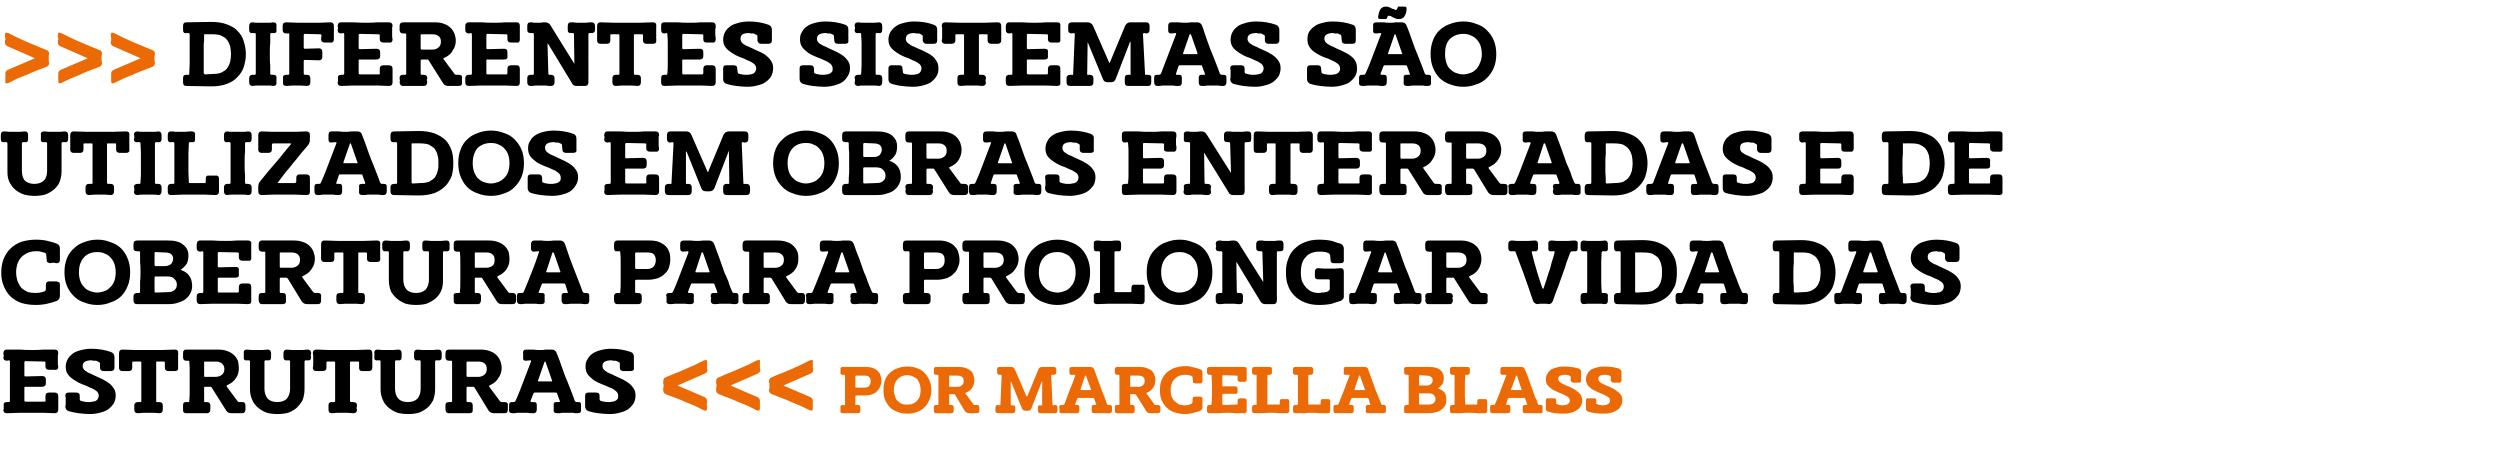
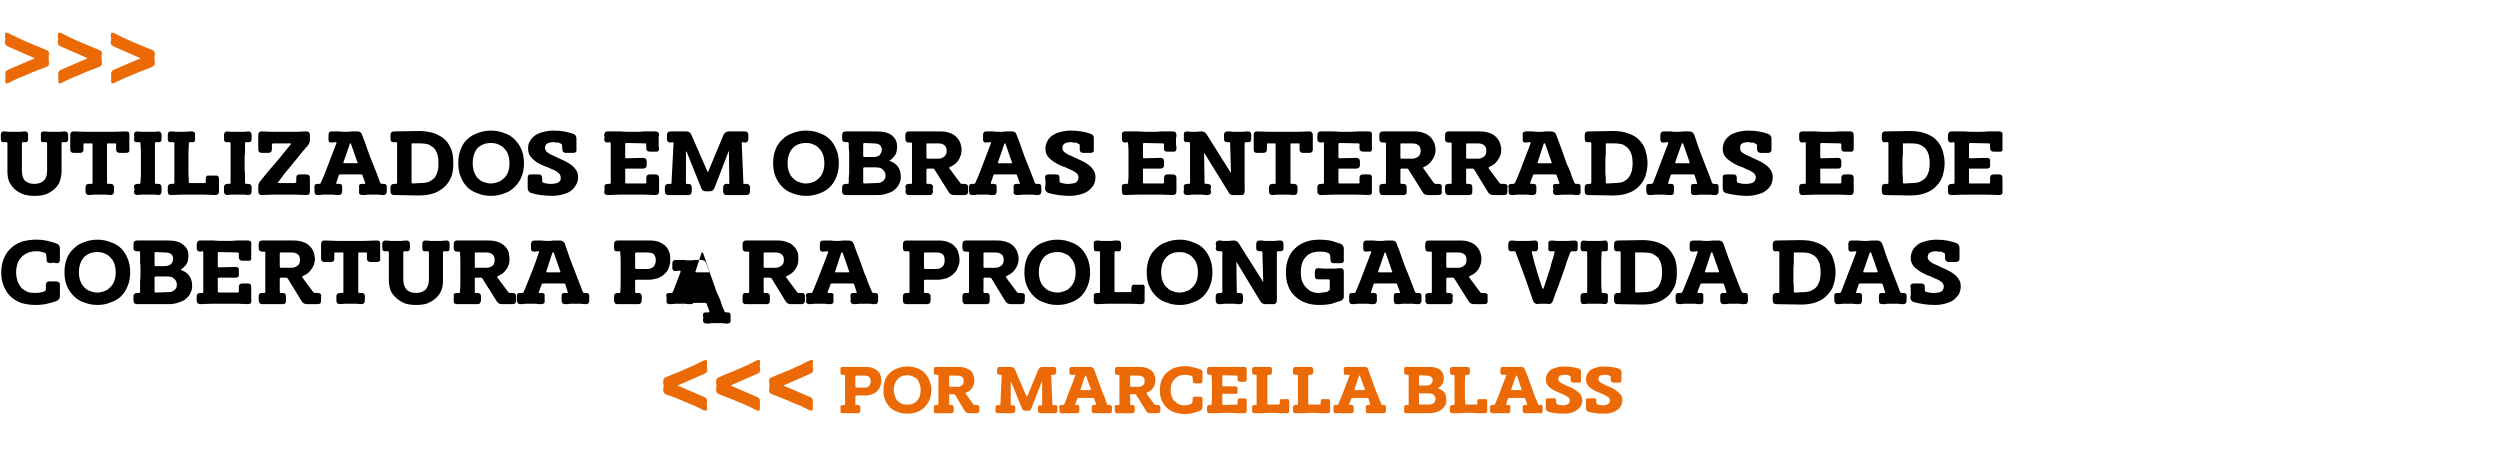
<svg xmlns="http://www.w3.org/2000/svg" version="1.1" width="605px" height="113.5px" viewBox="0 -1 605 113.5" style="top:-1px">
  <desc>Diferentes sistemas s o utilizados em obras enterradas e de cobertura para prolongar vida das estruturas Por ...</desc>
  <defs />
  <g id="Polygon32828">
    <path d="m170.5 95.1c.4.2.6.5.6.9c0 .2 0 .3 0 .5c0 .1-.1.2-.1.3c0 .2.1.3.1.5c0 .1 0 .3 0 .4c0 .5-.1.7-.4.7c0 0-.2-.1-.4-.1c-.7-.4-1.4-.7-2.2-1.1c-.7-.3-1.5-.6-2.2-.9c-.8-.4-1.6-.7-2.4-1c-.8-.3-1.6-.6-2.4-.9c-.4-.2-.6-.5-.6-1c0-.2 0-.3 0-.5c.1-.2.1-.4.1-.6c0-.1 0-.3-.1-.5c0-.2 0-.4 0-.5c0-.5.2-.9.6-1c.8-.3 1.6-.7 2.4-1c.9-.3 1.7-.7 2.4-1c.8-.3 1.5-.7 2.3-1c.7-.4 1.4-.7 2.2-1.1c.2 0 .3-.1.4-.1c.2 0 .4.2.3.6c0 .2 0 .3 0 .5c0 .1 0 .3 0 .4c0 .1 0 .3 0 .4c0 .1 0 .3.1.5c0 .4-.2.7-.6.9c0 0-6.4 2.8-6.4 2.8c-.2.1-.2.2 0 .2c0 0 6.3 2.7 6.3 2.7zm12.8 0c.4.2.6.5.6.9c0 .2 0 .3 0 .5c0 .1 0 .2 0 .3c0 .2 0 .3 0 .5c0 .1 0 .3 0 .4c0 .5-.1.7-.4.7c0 0-.2-.1-.4-.1c-.7-.4-1.4-.7-2.2-1.1c-.7-.3-1.4-.6-2.2-.9c-.8-.4-1.6-.7-2.4-1c-.8-.3-1.6-.6-2.3-.9c-.5-.2-.7-.5-.7-1c0-.2 0-.3 0-.5c.1-.2.1-.4.1-.6c0-.1 0-.3-.1-.5c0-.2 0-.4 0-.5c0-.5.2-.9.7-1c.7-.3 1.5-.7 2.3-1c.9-.3 1.7-.7 2.4-1c.8-.3 1.5-.7 2.3-1c.7-.4 1.4-.7 2.2-1.1c.2 0 .3-.1.4-.1c.3 0 .4.2.3.6c0 .2 0 .3 0 .5c0 .1 0 .3 0 .4c0 .1 0 .3 0 .4c0 .1 0 .3.1.5c0 .4-.2.7-.6.9c0 0-6.4 2.8-6.4 2.8c-.2.1-.2.2 0 .2c0 0 6.3 2.7 6.3 2.7zm12.8 0c.4.2.6.5.6.9c0 .2 0 .3 0 .5c0 .1 0 .2 0 .3c0 .2 0 .3 0 .5c0 .1 0 .3 0 .4c0 .5-.1.7-.4.7c0 0-.2-.1-.3-.1c-.8-.4-1.5-.7-2.3-1.1c-.7-.3-1.4-.6-2.2-.9c-.8-.4-1.6-.7-2.4-1c-.8-.3-1.6-.6-2.3-.9c-.5-.2-.7-.5-.7-1c0-.2 0-.3.1-.5c0-.2 0-.4 0-.6c0-.1 0-.3 0-.5c-.1-.2-.1-.4-.1-.5c0-.5.2-.9.7-1c.7-.3 1.5-.7 2.4-1c.8-.3 1.6-.7 2.4-1c.7-.3 1.4-.7 2.2-1c.7-.4 1.4-.7 2.2-1.1c.2 0 .3-.1.4-.1c.3 0 .4.2.3.6c0 .2 0 .3 0 .5c0 .1 0 .3 0 .4c0 .1 0 .3 0 .4c0 .1.1.3.1.5c0 .4-.2.7-.6.9c0 0-6.4 2.8-6.4 2.8c-.2.1-.2.2 0 .2c0 0 6.3 2.7 6.3 2.7zm10.9 1.8c0 .1.1.2.3.1c0 0 .3 0 .3 0c.4 0 .6.2.6.6c0 0 0 .8 0 .8c0 .4-.2.6-.6.6c0 0-3.6 0-3.6 0c-.5 0-.7-.2-.6-.6c0 0 0-.8 0-.8c-.1-.4.1-.6.6-.6c0 0 .3.1.3.1c.1 0 .2-.1.2-.2c0-.7 0-1.2 0-1.8c0-.5 0-1.1 0-1.7c0-.6 0-1.2 0-1.7c0-.6 0-1.2 0-1.8c0-.1-.1-.2-.2-.2c0 0-.3 0-.3 0c-.5 0-.7-.2-.6-.6c0 0 0-.7 0-.7c-.1-.4.1-.6.6-.6c0 0 5.5 0 5.5 0c.7 0 1.4.1 1.8.3c.5.2.9.4 1.2.8c.3.3.5.6.6 1c.1.4.2.9.2 1.3c0 .5-.1.9-.3 1.3c-.1.4-.4.8-.7 1.1c-.3.4-.7.6-1.2.8c-.5.2-1 .3-1.7.3c0 0-2.1 0-2.1 0c-.2 0-.3.1-.3.2c0 0 0 2 0 2zm2.2-4.1c.5 0 .9-.1 1.1-.4c.3-.3.4-.7.4-1.1c0-.5-.1-.8-.4-1.1c-.2-.2-.6-.3-1.1-.3c0 0-1.9 0-1.9 0c-.2 0-.3 0-.3.2c0 0 0 2.5 0 2.5c0 .1.1.2.3.2c0 0 1.9 0 1.9 0zm4.6.6c0-.9.1-1.7.4-2.5c.3-.7.7-1.3 1.2-1.7c.5-.5 1.2-.9 1.9-1.1c.7-.3 1.4-.4 2.3-.4c.8 0 1.6.1 2.3.4c.7.2 1.3.6 1.8 1.1c.5.5.9 1.1 1.2 1.8c.3.7.5 1.5.5 2.4c0 .9-.2 1.7-.5 2.4c-.3.7-.7 1.3-1.2 1.8c-.5.5-1.1.9-1.8 1.1c-.7.3-1.5.4-2.3.4c-.9 0-1.6-.1-2.3-.4c-.7-.2-1.4-.6-1.9-1.1c-.5-.5-.9-1.1-1.2-1.8c-.3-.7-.4-1.5-.4-2.4zm2.5 0c0 .5.1 1 .3 1.5c.1.4.3.8.6 1.1c.3.3.6.5 1 .7c.4.2.8.2 1.4.2c.5 0 .9 0 1.3-.2c.4-.2.8-.4 1-.7c.3-.3.5-.7.7-1.1c.1-.5.2-1 .2-1.5c0-.5-.1-1-.2-1.4c-.2-.5-.4-.9-.6-1.2c-.3-.3-.7-.5-1.1-.7c-.4-.2-.8-.3-1.3-.3c-1.1 0-1.9.4-2.4 1c-.6.6-.9 1.5-.9 2.6zm13.4 3.5c0 .1 0 .1.1.1c0 0 .4 0 .4 0c.4 0 .6.2.6.6c0 .1 0 .2 0 .2c0 .1 0 .1 0 .2c-.04-.01 0 .1 0 .1c0 0-.02.18 0 .2c0 .2-.1.4-.1.5c-.1.1-.3.2-.5.2c0 0-3.6 0-3.6 0c-.3 0-.5-.1-.5-.2c-.1-.1-.1-.3-.1-.5c-.04-.02 0-.2 0-.2c0 0-.02-.11 0-.1c0-.1 0-.1 0-.2c0 0 0-.1 0-.2c-.1-.4.1-.6.6-.6c0 0 .3 0 .3 0c.1 0 .2 0 .2-.1c0-.6 0-1.2 0-1.8c0-.6 0-1.2 0-1.8c0-.6 0-1.2 0-1.7c0-.5 0-1.1 0-1.7c0-.1-.1-.2-.2-.2c0 0-.3 0-.3 0c-.4 0-.7-.2-.6-.6c0 0 0-.7 0-.7c-.1-.4.2-.6.6-.6c0 0 5.4 0 5.4 0c.7 0 1.3.1 1.8.3c.5.2.9.4 1.2.7c.3.3.5.7.6 1.1c.1.4.2.8.2 1.2c0 .6-.2 1.2-.5 1.7c-.4.6-.9 1-1.5 1.2c-.2.1-.2.2-.1.3c0 0 1.9 2.6 1.9 2.6c0 .1.1.1.3.1c0 0 .4 0 .4 0c.5 0 .7.2.7.6c0 0 0 .8 0 .8c0 .4-.2.6-.7.6c0 0-1.8 0-1.8 0c-.4 0-.7-.2-1-.5c0 0-2.4-4-2.4-4c-.1-.1-.2-.1-.3-.1c0 0-1 0-1 0c-.1 0-.1 0-.1.2c0 0 0 2.3 0 2.3zm2.1-4.3c.4 0 .7-.1 1-.4c.3-.2.4-.5.4-1c0-.5-.1-.8-.4-1c-.3-.2-.7-.3-1.1-.3c0 0-1.9 0-1.9 0c-.1 0-.1 0-.1.1c0 0 0 2.4 0 2.4c0 .1 0 .2.1.2c0 0 2 0 2 0zm16.4 5.8c-.5 0-.7-.2-.9-.6c0 0-2.6-6.4-2.6-6.4c0-.1-.1-.1-.1.1c0 0 0 5.4 0 5.4c0 .1.1.2.2.2c0 0 .2 0 .2 0c.4-.1.7.1.7.5c0 0 0 .8 0 .8c0 .4-.3.6-.7.6c0 0-3.4 0-3.4 0c-.5 0-.7-.2-.7-.6c0 0 0-.8 0-.8c0-.4.2-.6.7-.6c0 0 .3.1.3.1c.1 0 .2-.1.2-.2c0 0 .3-7 .3-7c0-.1-.1-.2-.2-.2c0 0-.3 0-.3 0c-.4 0-.6-.2-.6-.6c0 0 0-.7 0-.7c0-.4.2-.6.6-.6c0 0 2.8 0 2.8 0c.4 0 .7.2.9.6c0 0 2.8 6.5 2.8 6.5c.1.1.1.1.2 0c0 0 2.7-6.5 2.7-6.5c.2-.4.4-.6.9-.6c0 0 2.8 0 2.8 0c.4 0 .6.2.6.6c0 0 0 .7 0 .7c0 .4-.2.6-.6.6c0 0-.4 0-.4 0c-.1 0-.2.1-.2.2c0 0 .3 7 .3 7c0 .1.1.2.2.2c0 0 .4-.1.4-.1c.4 0 .6.2.6.6c0 0 0 .8 0 .8c0 .4-.2.6-.6.6c0 0-3.5 0-3.5 0c-.4 0-.6-.2-.6-.6c0 0 0-.8 0-.8c0-.4.2-.6.6-.5c0 0 .3 0 .3 0c.1 0 .1-.1.1-.2c0 0 0-5.5 0-5.5c0-.2 0-.2-.1 0c0 0-2.5 6.4-2.5 6.4c-.1.4-.4.6-.8.6c0 0-.6 0-.6 0zm12-1.6c-.1.2 0 .2.1.2c0 0 .4 0 .4 0c.4 0 .5.2.5.5c0 0 0 .9 0 .9c0 .4-.2.6-.6.6c-.3 0-.6 0-1 0c-.3 0-.6 0-.9 0c-.3 0-.6 0-.9 0c-.3 0-.6 0-.8 0c-.5 0-.7-.2-.6-.6c0 0 0-.4 0-.4c0-.1 0-.2 0-.3c0 0 0-.1-.1-.2c0-.3.2-.5.6-.5c0 0 .3 0 .3 0c.2 0 .3-.1.4-.2c.4-1.2.9-2.3 1.3-3.5c.5-1.1.9-2.2 1.3-3.4c.1-.1 0-.2-.1-.2c0 0-.8 0-.8 0c-.3 0-.5-.1-.5-.5c0 0 0-.8 0-.8c0-.4.2-.6.6-.6c.4 0 .8 0 1.3 0c.4 0 .7 0 1.1 0c.3 0 .7 0 1 0c.4 0 .8 0 1.1 0c.4 0 .7.2.9.6c.3.8.6 1.7.9 2.5c.3.8.6 1.7.9 2.5c.2.6.5 1.2.7 1.7c.2.5.4 1.1.6 1.7c.1.2.2.2.4.2c0 0 .3 0 .3 0c.3 0 .5.2.5.5c0 0 0 .9 0 .9c0 .4-.2.6-.6.6c-.3 0-.6 0-.9 0c-.3 0-.6 0-.9 0c-.3 0-.6 0-.9 0c-.4 0-.7 0-1 0c-.4 0-.6-.2-.6-.6c0-.02 0-.1 0-.1l0-.2c0 0 .02-.14 0-.1c0-.1 0-.2 0-.3c0 0 0-.1 0-.2c0-.3.1-.5.5-.5c0 0 .5 0 .5 0c.1 0 .1 0 .1-.1c0 0-.5-1.4-.5-1.4c0-.1-.1-.2-.2-.2c0 0-3.6 0-3.6 0c-.2 0-.3.1-.3.2c0 0-.5 1.3-.5 1.3zm1.3-3.6c-.1.2 0 .2.1.2c0 0 2.2 0 2.2 0c.2 0 .2 0 .2-.2c0 0-1.2-3.3-1.2-3.3c0 0 0 0-.1 0c0 0 0 0 0 0c-.1 0-.1 0-.1 0c0 0-1.1 3.3-1.1 3.3zm12 3.7c0 .1 0 .1.1.1c0 0 .4 0 .4 0c.4 0 .6.2.6.6c0 .1 0 .2 0 .2c0 .1 0 .1 0 .2c-.03-.01 0 .1 0 .1c0 0-.02.18 0 .2c0 .2-.1.4-.1.5c-.1.1-.3.2-.5.2c0 0-3.6 0-3.6 0c-.3 0-.4-.1-.5-.2c-.1-.1-.1-.3-.1-.5c-.03-.02 0-.2 0-.2c0 0-.02-.11 0-.1c0-.1 0-.1 0-.2c0 0 0-.1 0-.2c-.1-.4.1-.6.6-.6c0 0 .3 0 .3 0c.1 0 .2 0 .2-.1c0-.6 0-1.2 0-1.8c0-.6 0-1.2 0-1.8c0-.6 0-1.2 0-1.7c0-.5 0-1.1 0-1.7c0-.1-.1-.2-.2-.2c0 0-.3 0-.3 0c-.4 0-.6-.2-.6-.6c0 0 0-.7 0-.7c0-.4.2-.6.6-.6c0 0 5.4 0 5.4 0c.7 0 1.3.1 1.8.3c.5.2.9.4 1.2.7c.3.3.5.7.6 1.1c.2.4.2.8.2 1.2c0 .6-.2 1.2-.5 1.7c-.4.6-.9 1-1.5 1.2c-.2.1-.2.2-.1.3c0 0 1.9 2.6 1.9 2.6c0 .1.1.1.3.1c0 0 .5 0 .5 0c.4 0 .6.2.6.6c0 0 0 .8 0 .8c0 .4-.2.6-.6.6c0 0-1.9 0-1.9 0c-.4 0-.7-.2-.9-.5c0 0-2.5-4-2.5-4c-.1-.1-.2-.1-.3-.1c0 0-1 0-1 0c-.1 0-.1 0-.1.2c0 0 0 2.3 0 2.3zm2.1-4.3c.4 0 .7-.1 1-.4c.3-.2.4-.5.4-1c0-.5-.1-.8-.4-1c-.3-.2-.7-.3-1.1-.3c0 0-1.9 0-1.9 0c-.1 0-.1 0-.1.1c0 0 0 2.4 0 2.4c0 .1 0 .2.1.2c0 0 2 0 2 0zm15.4 4.9c0 .4-.2.7-.5.9c-.6.2-1.1.4-1.7.5c-.6.2-1.3.3-2.1.3c-.9 0-1.8-.2-2.5-.4c-.8-.3-1.4-.7-1.9-1.2c-.5-.5-.9-1.1-1.2-1.8c-.3-.7-.4-1.5-.4-2.4c0-.9.1-1.7.4-2.4c.3-.7.7-1.3 1.2-1.8c.6-.5 1.2-.9 2-1.2c.7-.2 1.6-.4 2.5-.4c.8 0 1.4.1 2 .3c.6.1 1.2.3 1.7.5c.4.1.5.4.5.9c0 .1 0 .3 0 .4c0 .2 0 .4 0 .5c0 .2 0 .3 0 .5c0 .1 0 .3 0 .5c0 .4-.2.6-.6.6c-.1 0-.2 0-.3 0c-.1 0-.2 0-.3 0c-.02-.05-.1 0-.1 0c0 0-.32-.03-.3 0c-.2 0-.4-.1-.5-.1c-.2-.1-.2-.2-.2-.5c0 0-.1-.8-.1-.8c0-.2 0-.3-.2-.4c-.2-.1-.5-.2-.8-.2c-.2-.1-.5-.1-.9-.1c-.4 0-.8.1-1.2.2c-.4.1-.8.4-1.1.7c-.3.3-.6.6-.8 1.1c-.2.5-.3 1.1-.3 1.7c0 .7.1 1.2.3 1.7c.2.4.4.8.8 1.1c.3.3.6.5 1 .7c.4.1.8.2 1.2.2c.6 0 1.2-.1 1.7-.4c.1 0 .2-.2.3-.4c0 0 0-.7 0-.7c0-.4.2-.6.5-.6c.2 0 .3 0 .4 0c.1 0 .2 0 .3 0c-.03.03.1 0 .1 0c0 0 .36.02.4 0c.2 0 .4 0 .5.1c.2.1.2.2.2.5c0 .2 0 .3 0 .5c0 .2 0 .3 0 .5c0 .1 0 .3 0 .4c0 .2 0 .4 0 .5c0 0 0 0 0 0zm4.8-5.2c0 .1.1.2.2.2c0 0 2.9 0 2.9 0c.4 0 .6.2.6.6c0 0 0 .6 0 .6c0 .5-.2.7-.6.6c0 0-2.9 0-2.9 0c-.1 0-.2.1-.2.2c0 0 0 2.3 0 2.3c0 .1.1.2.2.2c0 0 3.3-.1 3.3-.1c.2 0 .2 0 .2-.2c0 0 0-.7 0-.7c0-.4.2-.6.6-.6c0 0 1 0 1 0c.4 0 .6.2.6.6c0 0 0 2.4 0 2.4c0 .4-.2.6-.6.6c-.7 0-1.3 0-2 0c-.6-.1-1.3-.1-1.9-.1c-.8 0-1.5 0-2.3.1c-.7 0-1.5 0-2.2 0c-.4 0-.6-.2-.6-.6c0-.1 0-.2 0-.2c0-.1 0-.1 0-.2c0 0 0-.4 0-.4c0-.4.2-.6.6-.6c0 0 .3 0 .3 0c.2 0 .2 0 .2-.2c0-.6.1-1.1.1-1.7c0-.5 0-1.1 0-1.7c0-.6 0-1.2 0-1.7c0-.6-.1-1.2-.1-1.8c0-.1 0-.2-.2-.2c0 0-.3 0-.3 0c-.4 0-.6-.2-.6-.6c0 0 0-.1 0-.1c0 0 0-.1 0-.1c0-.04 0-.2 0-.2c0 0-.01-.16 0-.2c0-.2 0-.4.1-.5c.1-.1.3-.2.5-.2c.7 0 1.5 0 2.2 0c.8 0 1.5 0 2.3 0c.6 0 1.3 0 1.9 0c.7 0 1.3 0 2 0c.4 0 .6.2.6.6c0 .2 0 .4 0 .6c0 .2 0 .4 0 .5c0 .2 0 .4 0 .6c0 .3 0 .5 0 .7c0 .4-.2.6-.6.6c0 0-1 0-1 0c-.4 0-.6-.2-.6-.6c0 0 0-.7 0-.7c0-.2-.1-.2-.2-.2c0 0-3.3-.1-3.3-.1c-.1 0-.2.1-.2.3c0 0 0 2.2 0 2.2zm8.1 4.7c.2 0 .2 0 .2-.2c0 0 0-6.9 0-6.9c0-.1 0-.2-.2-.2c0 0-.3 0-.3 0c-.4 0-.6-.2-.6-.6c0 .01 0-.1 0-.1l0-.1c0 0 .01-.03 0 0c0-.1 0-.2 0-.2c0-.1 0-.2 0-.3c0-.4.2-.6.6-.6c.3 0 .5 0 .7 0c.3 0 .5 0 .8 0c.3 0 .7 0 1 0c.4 0 .8 0 1.1 0c.4 0 .7.2.6.6c0 0 0 .7 0 .7c.1.4-.2.6-.6.6c0 0-.3 0-.3 0c-.1 0-.2.1-.2.2c0 .6 0 1.2 0 1.7c0 .6 0 1.2 0 1.8c0 .6 0 1.1 0 1.7c0 .5 0 1 0 1.6c0 .2.1.2.2.2c0 0 2.6 0 2.6 0c.1 0 .2 0 .2-.2c0 0 0-.5 0-.5c0-.5.2-.7.6-.6c0 0 1.1 0 1.1 0c.4-.1.6.1.6.6c0 0 0 1 0 1c0 .2 0 .4 0 .6c0 .2 0 .4 0 .6c0 .4-.2.6-.6.6c-.6 0-1.2 0-1.9 0c-.6-.1-1.2-.1-1.8-.1c-.7 0-1.4 0-2.1.1c-.6 0-1.3 0-2 0c-.4 0-.6-.2-.6-.6c0 0 0-.8 0-.8c0-.4.2-.6.6-.6c.01.05.3 0 .3 0c0 0 .03.05 0 0zm9.9 0c.2 0 .3 0 .3-.2c0 0 0-6.9 0-6.9c0-.1-.1-.2-.3-.2c0 0-.3 0-.3 0c-.4 0-.6-.2-.6-.6c.02.01 0-.1 0-.1l0-.1c0 0 .03-.03 0 0c0-.1 0-.2 0-.2c0-.1 0-.2 0-.3c0-.4.2-.6.6-.6c.3 0 .5 0 .8 0c.2 0 .5 0 .7 0c.3 0 .7 0 1.1 0c.3 0 .7 0 1 0c.5 0 .7.2.7.6c0 0 0 .7 0 .7c0 .4-.2.6-.7.6c0 0-.3 0-.3 0c-.1 0-.2.1-.2.2c0 .6 0 1.2 0 1.7c0 .6 0 1.2 0 1.8c0 .6 0 1.1 0 1.7c0 .5 0 1 0 1.6c0 .2.1.2.2.2c0 0 2.6 0 2.6 0c.1 0 .2 0 .2-.2c0 0 0-.5 0-.5c0-.5.2-.7.6-.6c0 0 1.1 0 1.1 0c.4-.1.6.1.6.6c0 0 0 1 0 1c0 .2 0 .4 0 .6c0 .2 0 .4 0 .6c0 .4-.2.6-.6.6c-.6 0-1.2 0-1.9 0c-.6-.1-1.2-.1-1.8-.1c-.7 0-1.4 0-2 .1c-.7 0-1.4 0-2.1 0c-.4 0-.6-.2-.6-.6c0 0 0-.8 0-.8c0-.4.2-.6.6-.6c.03.05.3 0 .3 0c0 0 .05.05 0 0zm12.7-.2c0 .2 0 .2.2.2c0 0 .4 0 .4 0c.3 0 .5.2.5.5c0 0 0 .9 0 .9c0 .4-.2.6-.6.6c-.4 0-.7 0-1 0c-.4 0-.7 0-1 0c-.3 0-.6 0-.9 0c-.2 0-.5 0-.8 0c-.4 0-.6-.2-.6-.6c0 0 0-.4 0-.4c0-.1 0-.2 0-.3c0 0 0-.1 0-.2c0-.3.1-.5.5-.5c0 0 .3 0 .3 0c.2 0 .3-.1.4-.2c.5-1.2.9-2.3 1.4-3.5c.4-1.1.8-2.2 1.3-3.4c0-.1 0-.2-.2-.2c0 0-.8 0-.8 0c-.3 0-.5-.1-.4-.5c0 0 0-.8 0-.8c-.1-.4.1-.6.6-.6c.4 0 .8 0 1.2 0c.4 0 .8 0 1.1 0c.4 0 .7 0 1.1 0c.3 0 .7 0 1 0c.5 0 .8.2.9.6c.3.8.6 1.7.9 2.5c.3.8.6 1.7.9 2.5c.3.6.5 1.2.7 1.7c.2.5.4 1.1.7 1.7c0 .2.2.2.3.2c0 0 .3 0 .3 0c.3 0 .5.2.5.5c0 0 0 .9 0 .9c0 .4-.2.6-.6.6c-.3 0-.6 0-.8 0c-.3 0-.6 0-.9 0c-.3 0-.7 0-1 0c-.3 0-.7 0-1 0c-.4 0-.6-.2-.6-.6c.03-.02 0-.1 0-.1l.1-.2c0 0-.05-.14 0-.1c0-.1-.1-.2-.1-.3c0 0 0-.1 0-.2c0-.3.2-.5.5-.5c0 0 .5 0 .5 0c.1 0 .2 0 .1-.1c0 0-.4-1.4-.4-1.4c-.1-.1-.2-.2-.3-.2c0 0-3.6 0-3.6 0c-.2 0-.2.1-.3.2c0 0-.5 1.3-.5 1.3zm1.3-3.6c0 .2 0 .2.1.2c0 0 2.3 0 2.3 0c.1 0 .1 0 .1-.2c0 0-1.2-3.3-1.2-3.3c0 0 0 0 0 0c0 0-.1 0-.1 0c0 0 0 0-.1 0c0 0-1.1 3.3-1.1 3.3zm12.6-3.5c-.4 0-.6-.2-.6-.6c0 0 0-.7 0-.7c-.1-.4.1-.6.6-.6c0 0 5.4 0 5.4 0c1.2 0 2.1.2 2.7.7c.6.5.9 1.2.9 1.9c0 .6-.1 1.1-.3 1.5c-.3.4-.6.7-1.1 1.1c.6.2 1.1.5 1.5.9c.4.5.5 1.1.5 1.9c0 .4 0 .8-.2 1.2c-.2.4-.5.7-.8 1c-.4.3-.8.6-1.3.7c-.6.2-1.2.3-1.9.3c0 0-5.4 0-5.4 0c-.5 0-.7-.2-.6-.6c0 0 0-.8 0-.8c0-.4.2-.6.6-.6c0 0 .3 0 .3 0c.1 0 .2 0 .2-.2c0-.6 0-1.2 0-1.8c0-.5 0-1.1 0-1.7c0-.6 0-1.2 0-1.7c0-.6 0-1.1 0-1.7c0-.1-.1-.2-.2-.2c0 0-.3 0-.3 0zm4.8 2.6c.5 0 .9-.1 1.1-.4c.3-.2.4-.5.4-.9c0-.4-.2-.7-.4-.8c-.3-.2-.6-.3-1.1-.3c0 0-1.5-.1-1.5-.1c-.2 0-.3.1-.3.3c0 0 0 2 0 2c0 .1.1.2.3.2c0 0 1.5 0 1.5 0zm-1.8 4.4c0 .2.1.2.3.2c0 0 2 0 2 0c.5 0 .9-.1 1.2-.3c.3-.3.5-.6.5-1c0-.4-.2-.8-.4-1c-.3-.3-.7-.4-1.3-.4c0 0-2 0-2 0c-.2-.1-.3 0-.3.2c0 0 0 2.3 0 2.3zm8.4.3c.1 0 .2 0 .2-.2c0 0 0-6.9 0-6.9c0-.1-.1-.2-.2-.2c0 0-.3 0-.3 0c-.4 0-.6-.2-.6-.6c-.03.01 0-.1 0-.1l0-.1c0 0-.01-.03 0 0c0-.1 0-.2 0-.2c0-.1 0-.2 0-.3c-.1-.4.2-.6.6-.6c.2 0 .5 0 .7 0c.2 0 .5 0 .8 0c.3 0 .6 0 1 0c.4 0 .7 0 1.1 0c.4 0 .6.2.6.6c0 0 0 .7 0 .7c0 .4-.2.6-.6.6c0 0-.3 0-.3 0c-.2 0-.2.1-.2.2c0 .6-.1 1.2-.1 1.7c0 .6 0 1.2 0 1.8c0 .6 0 1.1 0 1.7c0 .5.1 1 .1 1.6c0 .2 0 .2.2.2c0 0 2.5 0 2.5 0c.2 0 .2 0 .2-.2c0 0 0-.5 0-.5c0-.5.2-.7.7-.6c0 0 1.1 0 1.1 0c.4-.1.6.1.6.6c0 0 0 1 0 1c0 .2 0 .4 0 .6c0 .2 0 .4 0 .6c0 .4-.2.6-.6.6c-.7 0-1.3 0-1.9 0c-.6-.1-1.2-.1-1.9-.1c-.6 0-1.3 0-2 .1c-.7 0-1.3 0-2 0c-.4 0-.7-.2-.6-.6c0 0 0-.8 0-.8c0-.4.2-.6.6-.6c-.02.05.3 0 .3 0c0 0 0 .05 0 0zm12.7-.2c-.1.2 0 .2.1.2c0 0 .4 0 .4 0c.4 0 .5.2.5.5c0 0 0 .9 0 .9c0 .4-.2.6-.6.6c-.3 0-.6 0-1 0c-.3 0-.6 0-1 0c-.2 0-.5 0-.8 0c-.3 0-.6 0-.9 0c-.4 0-.6-.2-.6-.6c0 0 0-.4 0-.4c0-.1 0-.2 0-.3c0 0 0-.1 0-.2c0-.3.2-.5.5-.5c0 0 .4 0 .4 0c.1 0 .3-.1.3-.2c.5-1.2 1-2.3 1.4-3.5c.4-1.1.9-2.2 1.3-3.4c.1-.1 0-.2-.1-.2c0 0-.8 0-.8 0c-.3 0-.5-.1-.5-.5c0 0 0-.8 0-.8c0-.4.2-.6.6-.6c.4 0 .8 0 1.2 0c.5 0 .8 0 1.2 0c.3 0 .7 0 1 0c.4 0 .7 0 1.1 0c.4 0 .7.2.8.6c.4.8.7 1.7 1 2.5c.3.8.6 1.7.9 2.5c.2.6.4 1.2.6 1.7c.3.5.5 1.1.7 1.7c.1.2.2.2.4.2c0 0 .3 0 .3 0c.3 0 .5.2.4.5c0 0 0 .9 0 .9c.1.4-.1.6-.5.6c-.3 0-.6 0-.9 0c-.3 0-.6 0-.9 0c-.3 0-.6 0-.9 0c-.4 0-.7 0-1 0c-.4 0-.6-.2-.6-.6c-.01-.02 0-.1 0-.1l0-.2c0 0 0-.14 0-.1c0-.1 0-.2 0-.3c0 0 0-.1 0-.2c0-.3.1-.5.5-.5c0 0 .4 0 .4 0c.2 0 .2 0 .2-.1c0 0-.5-1.4-.5-1.4c0-.1-.1-.2-.3-.2c0 0-3.6 0-3.6 0c-.1 0-.2.1-.3.2c0 0-.4 1.3-.4 1.3zm1.2-3.6c0 .2.1.2.2.2c0 0 2.2 0 2.2 0c.2 0 .2 0 .1-.2c0 0-1.1-3.3-1.1-3.3c0 0 0 0-.1 0c0 0 0 0 0 0c-.1 0-.1 0-.1 0c0 0-1.2 3.3-1.2 3.3zm12.9-5.5c1.3 0 2.5.2 3.5.5c.4.2.6.5.5.9c0 0 0 1.9 0 1.9c.1.4-.1.6-.5.6c0 0-1.3 0-1.3 0c-.4 0-.6-.2-.7-.6c0 0 0-.8 0-.8c0-.1 0-.2-.2-.2c-.1-.1-.3-.2-.4-.2c-.2 0-.4-.1-.5-.1c-.2 0-.3 0-.4 0c-.4 0-.8.1-1.1.2c-.2.2-.4.4-.4.8c0 .3.2.6.4.8c.3.2.7.4 1.1.6c.4.2.9.4 1.4.6c.5.2 1 .5 1.4.8c.4.3.8.6 1.1 1c.2.4.4.8.4 1.4c0 .5-.1 1-.4 1.4c-.2.4-.6.8-1 1c-.4.3-.9.5-1.4.6c-.6.2-1.2.2-1.8.2c-.6 0-1.3 0-1.9-.1c-.7-.1-1.2-.2-1.8-.4c-.4-.1-.5-.4-.5-.8c0-.2 0-.4 0-.5c0-.2 0-.3 0-.5c0-.1 0-.2 0-.4c0-.2 0-.3 0-.5c0-.4.2-.6.6-.5c0 0 1.2 0 1.2 0c.4-.1.7.1.7.5c0 0 0 .7 0 .7c0 .1.1.2.2.2c.2.1.4.2.6.2c.2 0 .5.1.8.1c.2 0 .4-.1.6-.1c.3 0 .4-.1.6-.2c.1-.1.3-.2.4-.4c0-.1.1-.3.1-.5c0-.3-.2-.6-.4-.8c-.3-.2-.7-.4-1.1-.6c-.4-.2-.9-.4-1.4-.6c-.5-.2-1-.5-1.4-.7c-.4-.3-.8-.6-1.1-1c-.3-.4-.4-.8-.4-1.3c0-.6.1-1.1.4-1.5c.2-.4.5-.7.9-1c.4-.2.9-.4 1.5-.5c.5-.2 1.1-.2 1.7-.2c0 0 0 0 0 0zm9.8 0c1.2 0 2.4.2 3.4.5c.4.2.6.5.6.9c0 0 0 1.9 0 1.9c0 .4-.2.6-.6.6c0 0-1.3 0-1.3 0c-.4 0-.6-.2-.7-.6c0 0 0-.8 0-.8c0-.1 0-.2-.2-.2c-.1-.1-.3-.2-.4-.2c-.2 0-.4-.1-.5-.1c-.2 0-.3 0-.4 0c-.4 0-.8.1-1.1.2c-.2.2-.4.4-.4.8c0 .3.2.6.4.8c.3.2.7.4 1.1.6c.4.2.9.4 1.4.6c.5.2 1 .5 1.4.8c.4.3.8.6 1.1 1c.3.4.4.8.4 1.4c0 .5-.1 1-.4 1.4c-.2.4-.5.8-1 1c-.4.3-.9.5-1.4.6c-.6.2-1.2.2-1.8.2c-.6 0-1.3 0-1.9-.1c-.6-.1-1.2-.2-1.8-.4c-.3-.1-.5-.4-.5-.8c0-.2 0-.4 0-.5c0-.2 0-.3 0-.5c0-.1 0-.2 0-.4c0-.2 0-.3 0-.5c0-.4.2-.6.6-.5c0 0 1.2 0 1.2 0c.5-.1.7.1.7.5c0 0 0 .7 0 .7c0 .1.1.2.2.2c.2.1.4.2.6.2c.2 0 .5.1.8.1c.2 0 .4-.1.7-.1c.2 0 .3-.1.5-.2c.2-.1.3-.2.4-.4c.1-.1.1-.3.1-.5c0-.3-.1-.6-.4-.8c-.3-.2-.7-.4-1.1-.6c-.4-.2-.9-.4-1.4-.6c-.5-.2-1-.5-1.4-.7c-.4-.3-.8-.6-1.1-1c-.2-.4-.4-.8-.4-1.3c0-.6.1-1.1.4-1.5c.2-.4.5-.7.9-1c.4-.2.9-.4 1.5-.5c.5-.2 1.1-.2 1.8-.2c0 0 0 0 0 0z" stroke="none" fill="#ec6a05" />
  </g>
  <g id="Polygon32827">
-     <path d="m5.9 89.8c0 .2.1.3.3.3c0 0 4-.1 4-.1c.6 0 .9.3.9.8c0 0 0 1 0 1c0 .5-.3.8-.9.8c0 0-4 0-4 0c-.2 0-.3 0-.3.2c0 0 0 3.1 0 3.1c0 .2.1.3.3.3c0 0 4.6 0 4.6 0c.2 0 .3-.1.2-.3c0 0 0-1 0-1c0-.6.3-.9.9-.9c0 0 1.3 0 1.3 0c.6 0 .9.3.9.9c0 0 0 3.2 0 3.2c0 .6-.3.9-.9.9c-.9 0-1.8-.1-2.7-.1c-.8 0-1.8 0-2.7 0c-1 0-2 0-3 0c-1.1 0-2.1.1-3.1.1c-.6 0-.9-.3-.9-.9c.1 0 .1-.1.1-.2c0-.1 0-.2 0-.3c0 0 0-.5 0-.5c-.1-.5.2-.8.8-.8c0 0 .4 0 .4 0c.2 0 .3-.1.3-.3c0-.8 0-1.6 0-2.3c0-.8 0-1.6 0-2.4c0-.8 0-1.6 0-2.4c0-.7 0-1.5 0-2.4c0-.2-.1-.3-.3-.3c0 0-.4.1-.4.1c-.6 0-.9-.3-.9-.9c.1 0 .1-.1.1-.2c0 0 0-.1 0-.1c-.04-.05 0-.2 0-.2c0 0-.06-.29-.1-.3c0-.3.1-.6.2-.7c.1-.2.3-.3.7-.3c1 0 2 0 3.1 0c1 .1 2 .1 3 .1c.9 0 1.8 0 2.7-.1c.9 0 1.8 0 2.7 0c.6 0 .9.3.9.9c-.1.2-.1.5-.1.7c0 .3 0 .5 0 .8c0 .3 0 .5 0 .8c0 .3 0 .6.1.9c0 .6-.3.9-.9.8c0 0-1.3 0-1.3 0c-.6 0-.9-.3-.9-.8c0 0 0-1 0-1c0-.1-.1-.2-.2-.2c0 0-4.6-.1-4.6-.1c-.2 0-.3.1-.3.3c0 0 0 3.1 0 3.1zm16.3-6.4c1.7 0 3.3.3 4.7.8c.5.2.8.6.8 1.2c0 0 0 2.6 0 2.6c0 .5-.3.8-.9.8c0 0-1.7 0-1.7 0c-.6 0-.9-.3-.9-.8c0 0 0-1.1 0-1.1c0-.1-.1-.2-.3-.3c-.2-.1-.4-.2-.6-.3c-.3 0-.5 0-.7 0c-.2-.1-.4-.1-.5-.1c-.6 0-1.1.1-1.5.3c-.4.2-.6.6-.6 1.1c0 .4.2.8.6 1.1c.4.3.9.6 1.5.8c.6.3 1.2.6 1.9.9c.7.3 1.3.6 1.9 1c.6.4 1.1.8 1.5 1.4c.4.5.6 1.1.6 1.9c0 .8-.2 1.4-.5 2c-.4.5-.8 1-1.4 1.4c-.6.4-1.2.6-2 .8c-.8.2-1.6.3-2.4.3c-.9 0-1.8-.1-2.7-.2c-.8-.1-1.6-.3-2.4-.5c-.5-.2-.8-.6-.8-1.2c.1-.2.1-.5.1-.7c0-.2 0-.4 0-.6c0-.1 0-.3 0-.6c0-.2 0-.4-.1-.6c0-.6.3-.8.9-.8c0 0 1.7 0 1.7 0c.6 0 .9.2.9.8c0 0 0 .8 0 .8c0 .2.1.4.3.4c.3.1.6.2.8.2c.3.1.7.1 1.1.1c.3 0 .6 0 .9-.1c.3 0 .6-.1.8-.2c.2-.1.4-.3.5-.5c.1-.2.2-.5.2-.7c0-.5-.2-.9-.6-1.2c-.4-.3-.9-.6-1.5-.8c-.6-.3-1.2-.6-1.9-.8c-.7-.3-1.3-.6-1.9-1c-.6-.4-1.1-.8-1.5-1.3c-.4-.5-.6-1.2-.6-1.9c0-.7.2-1.4.5-1.9c.3-.6.8-1 1.3-1.4c.6-.4 1.2-.6 2-.8c.8-.2 1.6-.3 2.5-.3c0 0 0 0 0 0zm11.7 12.9c.2 0 .3-.1.3-.2c0 0 0-9.4 0-9.4c0-.2-.1-.2-.3-.2c0 0-1.6 0-1.6 0c-.2 0-.3 0-.3.2c0 0 0 1.3 0 1.3c0 .5-.3.8-.8.8c0 0-1.6 0-1.6 0c-.5 0-.8-.3-.8-.8c0-.3 0-.6 0-.9c0-.3 0-.6 0-.9c0-.3 0-.6 0-.9c0-.3 0-.5 0-.8c0-.6.3-.9.8-.9c1.1 0 2.2.1 3.2.1c1 0 2.1 0 3.2 0c1 0 2.1 0 3.1 0c1.1 0 2.1-.1 3.2-.1c.6 0 .9.3.8.9c.04-.04 0 .4 0 .4l0 .9l0 .4l0 .5l0 .8c0 0 .04.46 0 .5c.1.5-.2.8-.8.8c0 0-1.5 0-1.5 0c-.6 0-.9-.3-.9-.8c0 0 0-1.3 0-1.3c0-.2-.1-.2-.3-.2c0 0-1.6 0-1.6 0c-.2 0-.2 0-.2.2c0 0 0 9.3 0 9.3c0 .2 0 .3.2.3c0 0 .6 0 .6 0c.5 0 .8.3.8.8c.02.03 0 .2 0 .2l0 .2c0 0 0 .14 0 .1c0 .1 0 .2 0 .3c0 .1 0 .2 0 .2c0 .6-.3.9-.8.9c-.5 0-.9-.1-1.3-.1c-.5 0-.9 0-1.3 0c-.5 0-.9 0-1.3 0c-.5 0-.9.1-1.3.1c-.6 0-.9-.3-.9-.9c0 0 0-.1 0-.2c0-.1 0-.2 0-.3c0-.1 0-.1 0-.2c0-.1 0-.2 0-.3c0-.5.3-.8.9-.8c-.05-.01.5 0 .5 0c0 0 .02.02 0 0zm15.5-.2c0 .1 0 .2.2.2c0 0 .5 0 .5 0c.5 0 .8.3.8.8c0 .1 0 .2 0 .3c0 .1 0 .1 0 .2c-.01.01 0 .1 0 .1c0 0 .01.31 0 .3c0 .3 0 .6-.2.7c-.1.2-.3.3-.6.3c0 0-5 0-5 0c-.3 0-.6-.1-.7-.3c-.1-.1-.1-.4-.1-.7c-.01.01 0-.3 0-.3c0 0 .01-.09 0-.1c0-.1 0-.1 0-.2c0-.1 0-.2 0-.3c0-.6.2-.8.8-.8c0 0 .5 0 .5 0c.2 0 .2-.1.2-.2c.1-.9.1-1.7.1-2.5c0-.8 0-1.6 0-2.5c0-.8 0-1.6 0-2.3c0-.7 0-1.5-.1-2.3c0-.2 0-.2-.2-.2c0 0-.5 0-.5 0c-.6 0-.8-.3-.8-.9c0 0 0-.9 0-.9c0-.6.2-.9.8-.9c0 0 7.5 0 7.5 0c1 0 1.8.1 2.5.4c.6.2 1.2.6 1.6 1c.4.4.7.9.9 1.4c.1.6.2 1.1.2 1.7c0 .9-.2 1.7-.7 2.4c-.5.8-1.2 1.3-2.1 1.7c-.2.1-.2.2-.1.4c0 0 2.6 3.5 2.6 3.5c.1.1.2.2.4.2c0 0 .7 0 .7 0c.6 0 .8.3.8.8c0 0 0 1 0 1c0 .6-.3.9-.8.9c0 0-2.6 0-2.6 0c-.6 0-1-.2-1.3-.7c0 0-3.4-5.4-3.4-5.4c-.1-.2-.2-.3-.3-.3c0 0-1.4 0-1.4 0c-.2 0-.2.1-.2.3c0 0 0 3.2 0 3.2zm2.8-5.9c.6 0 1.1-.2 1.5-.5c.4-.3.6-.8.6-1.4c0-.7-.3-1.1-.7-1.4c-.4-.3-.8-.4-1.4-.4c0 0-2.6 0-2.6 0c-.2 0-.2 0-.2.2c0 0 0 3.2 0 3.2c0 .2 0 .3.2.3c0 0 2.6 0 2.6 0zm8.3-3.7c0-.2-.1-.3-.3-.3c0 0-.4 0-.4 0c-.6.1-.9-.2-.8-.8c0 0 0-.9 0-.9c-.1-.6.2-.9.8-.9c.4 0 .8.1 1.2.1c.4 0 .8 0 1.3 0c.4 0 .8 0 1.2 0c.4 0 .8-.1 1.3-.1c.5 0 .8.3.8.9c0 0 0 .1 0 .2c0 .1 0 .2 0 .3c0 .1 0 .1 0 .2c0 .1 0 .1 0 .2c0 .6-.3.9-.8.8c0 0-.5 0-.5 0c-.2 0-.3.1-.3.3c0 0 0 6.6 0 6.6c0 1 .3 1.8.8 2.4c.5.5 1.3.8 2.3.8c1 0 1.8-.3 2.3-.8c.5-.6.8-1.4.8-2.4c0 0 0-6.6 0-6.6c0-.2-.1-.3-.3-.3c0 0-.4 0-.4 0c-.6.1-.9-.2-.9-.8c0 0 0-.9 0-.9c0-.6.3-.9.9-.9c.4 0 .8.1 1.2.1c.4 0 .8 0 1.2 0c.5 0 .9 0 1.3 0c.4 0 .8-.1 1.2-.1c.6 0 .9.3.9.9c0 0 0 .1 0 .2c-.1.1-.1.2-.1.3c.04-.01 0 .1 0 .1l.1.2c0 0-.04.1 0 .1c0 .6-.3.9-.9.8c0 0-.4 0-.4 0c-.2 0-.3.1-.3.3c0 0 0 6.7 0 6.7c0 1-.2 1.9-.5 2.7c-.4.7-.9 1.3-1.4 1.8c-.6.5-1.3.9-2.1 1.2c-.8.2-1.7.3-2.6.3c-.8 0-1.7-.1-2.5-.3c-.8-.3-1.5-.7-2.1-1.2c-.6-.5-1.1-1.1-1.4-1.8c-.4-.8-.6-1.7-.6-2.7c0 0 0-6.7 0-6.7zm20.4 9.8c.1 0 .2-.1.2-.2c0 0 0-9.4 0-9.4c0-.2-.1-.2-.2-.2c0 0-1.7 0-1.7 0c-.1 0-.2 0-.2.2c0 0 0 1.3 0 1.3c0 .5-.3.8-.9.8c0 0-1.5 0-1.5 0c-.6 0-.9-.3-.9-.8c.1-.3.1-.6.1-.9c0-.3 0-.6 0-.9c0-.3 0-.6 0-.9c0-.3 0-.5-.1-.8c0-.6.3-.9.9-.9c1.1 0 2.1.1 3.1.1c1.1 0 2.1 0 3.2 0c1.1 0 2.1 0 3.2 0c1 0 2.1-.1 3.2-.1c.5 0 .8.3.8.9c-.01-.04 0 .4 0 .4l0 .9l0 .4l0 .5l0 .8c0 0-.01.46 0 .5c0 .5-.3.8-.8.8c0 0-1.6 0-1.6 0c-.6 0-.8-.3-.8-.8c0 0 0-1.3 0-1.3c0-.2-.1-.2-.3-.2c0 0-1.6 0-1.6 0c-.2 0-.3 0-.3.2c0 0 0 9.3 0 9.3c0 .2.1.3.3.3c0 0 .5 0 .5 0c.6 0 .9.3.9.8c-.03.03 0 .2 0 .2l-.1.2c0 0 .05.14 0 .1c0 .1 0 .2 0 .3c0 .1.1.2.1.2c0 .6-.3.9-.9.9c-.4 0-.8-.1-1.3-.1c-.4 0-.9 0-1.3 0c-.4 0-.8 0-1.3 0c-.4 0-.9.1-1.3.1c-.6 0-.8-.3-.8-.9c0 0 0-.1 0-.2c0-.1 0-.2 0-.3c0-.1 0-.1 0-.2c0-.1 0-.2 0-.3c0-.5.2-.8.8-.8c0-.01.6 0 .6 0c0 0-.03.02 0 0zm11.2-9.8c0-.2-.1-.3-.3-.3c0 0-.4 0-.4 0c-.6.1-.9-.2-.8-.8c0 0 0-.9 0-.9c-.1-.6.2-.9.8-.9c.4 0 .8.1 1.2.1c.5 0 .9 0 1.3 0c.4 0 .8 0 1.2 0c.4 0 .9-.1 1.3-.1c.5 0 .8.3.8.9c0 0 0 .1 0 .2c0 .1 0 .2 0 .3c0 .1 0 .1 0 .2c0 .1 0 .1 0 .2c0 .6-.3.9-.8.8c0 0-.5 0-.5 0c-.2 0-.3.1-.3.3c0 0 0 6.6 0 6.6c0 1 .3 1.8.8 2.4c.5.5 1.3.8 2.3.8c1 0 1.8-.3 2.3-.8c.5-.6.8-1.4.8-2.4c0 0 0-6.6 0-6.6c0-.2-.1-.3-.3-.3c0 0-.4 0-.4 0c-.6.1-.9-.2-.9-.8c0 0 0-.9 0-.9c0-.6.3-.9.9-.9c.4 0 .8.1 1.2.1c.4 0 .8 0 1.3 0c.4 0 .8 0 1.2 0c.4 0 .8-.1 1.2-.1c.6 0 .9.3.9.9c0 0 0 .1 0 .2c0 .1 0 .2 0 .3c-.05-.01 0 .1 0 .1l0 .2c0 0-.03.1 0 .1c0 .6-.3.9-.9.8c0 0-.4 0-.4 0c-.2 0-.3.1-.3.3c0 0 0 6.7 0 6.7c0 1-.2 1.9-.5 2.7c-.4.7-.8 1.3-1.4 1.8c-.6.5-1.3.9-2.1 1.2c-.8.2-1.6.3-2.5.3c-.9 0-1.8-.1-2.6-.3c-.8-.3-1.5-.7-2.1-1.2c-.6-.5-1.1-1.1-1.4-1.8c-.4-.8-.6-1.7-.6-2.7c0 0 0-6.7 0-6.7zm20.8 9.6c0 .1.1.2.2.2c0 0 .5 0 .5 0c.6 0 .8.3.8.8c0 .1 0 .2 0 .3c0 .1 0 .1 0 .2c.02.01 0 .1 0 .1c0 0 .04.31 0 .3c0 .3 0 .6-.1.7c-.1.2-.4.3-.7.3c0 0-4.9 0-4.9 0c-.4 0-.6-.1-.7-.3c-.1-.1-.2-.4-.2-.7c.02.01 0-.3 0-.3c0 0 .04-.09 0-.1c0-.1 0-.1 0-.2c0-.1 0-.2 0-.3c0-.6.3-.8.9-.8c0 0 .5 0 .5 0c.1 0 .2-.1.2-.2c0-.9 0-1.7 0-2.5c0-.8 0-1.6 0-2.5c0-.8 0-1.6 0-2.3c0-.7 0-1.5 0-2.3c0-.2-.1-.2-.2-.2c0 0-.5 0-.5 0c-.6 0-.9-.3-.9-.9c0 0 0-.9 0-.9c0-.6.3-.9.9-.9c0 0 7.5 0 7.5 0c.9 0 1.7.1 2.4.4c.7.2 1.2.6 1.6 1c.4.4.7.9.9 1.4c.2.6.3 1.1.3 1.7c0 .9-.3 1.7-.8 2.4c-.5.8-1.1 1.3-2 1.7c-.2.1-.3.2-.2.4c0 0 2.6 3.5 2.6 3.5c.1.1.3.2.4.2c0 0 .7 0 .7 0c.6 0 .9.3.8.8c0 0 0 1 0 1c0 .6-.2.9-.8.9c0 0-2.6 0-2.6 0c-.5 0-1-.2-1.3-.7c0 0-3.3-5.4-3.3-5.4c-.1-.2-.2-.3-.4-.3c0 0-1.4 0-1.4 0c-.1 0-.2.1-.2.3c0 0 0 3.2 0 3.2zm2.9-5.9c.5 0 1-.2 1.4-.5c.4-.3.6-.8.6-1.4c0-.7-.2-1.1-.6-1.4c-.4-.3-.9-.4-1.5-.4c0 0-2.6 0-2.6 0c-.1 0-.2 0-.2.2c0 0 0 3.2 0 3.2c0 .2.1.3.2.3c0 0 2.7 0 2.7 0zm12.6 5.8c0 .2 0 .3.2.3c0 0 .6 0 .6 0c.5 0 .7.2.7.7c0 0 0 1.1 0 1.1c0 .6-.3.9-.8.9c-.5 0-1 0-1.4-.1c-.5 0-.9 0-1.4 0c-.4 0-.8 0-1.1 0c-.4.1-.8.1-1.2.1c-.6 0-.9-.3-.8-.9c0 0 0-.5 0-.5c0-.1 0-.2 0-.3c0-.1 0-.2 0-.3c0-.5.2-.7.7-.7c0 0 .4 0 .4 0c.2 0 .4-.1.5-.4c.7-1.5 1.3-3.1 1.9-4.7c.6-1.5 1.2-3.1 1.8-4.7c.1-.2 0-.3-.2-.3c0 0-1.1.1-1.1.1c-.4 0-.7-.3-.6-.7c0 0 0-1.1 0-1.1c-.1-.6.2-.9.8-.9c.6 0 1.1 0 1.7 0c.5.1 1.1.1 1.6.1c.4 0 .9 0 1.4-.1c.5 0 1 0 1.5 0c.5 0 .9.3 1.1.8c.5 1.2.9 2.3 1.3 3.5c.4 1.1.8 2.3 1.3 3.4c.3.8.6 1.6.9 2.3c.3.8.6 1.5.9 2.4c.1.2.3.3.5.3c0 0 .4 0 .4 0c.4 0 .7.2.6.7c0 0 0 1.1 0 1.1c.1.6-.2.9-.8.9c-.4 0-.8 0-1.1-.1c-.4 0-.8 0-1.3 0c-.4 0-.8 0-1.3 0c-.4.1-.9.1-1.3.1c-.6 0-.9-.3-.8-.9c-.04.04 0-.1 0-.1l0-.3c0 0-.02-.13 0-.1c0-.1 0-.2 0-.3c0-.1 0-.2 0-.3c-.1-.5.2-.7.6-.7c0 0 .7 0 .7 0c.2 0 .2-.1.2-.2c0 0-.7-1.9-.7-1.9c0-.2-.2-.2-.4-.2c0 0-4.9 0-4.9 0c-.2 0-.3 0-.4.2c0 0-.7 1.8-.7 1.8zm1.8-4.9c-.1.1 0 .2.2.2c0 0 3.1 0 3.1 0c.1 0 .2-.1.1-.2c0 0-1.6-4.6-1.6-4.6c0 0 0 0-.1 0c0 0 0 0 0 0c-.1 0-.1 0-.1 0c0 0-1.6 4.6-1.6 4.6zm17.7-7.7c1.8 0 3.4.3 4.8.8c.5.2.7.6.7 1.2c0 0 0 2.6 0 2.6c.1.5-.2.8-.8.8c0 0-1.7 0-1.7 0c-.6 0-.9-.3-.9-.8c0 0 0-1.1 0-1.1c0-.1-.1-.2-.3-.3c-.2-.1-.4-.2-.7-.3c-.2 0-.4 0-.6 0c-.3-.1-.4-.1-.5-.1c-.6 0-1.1.1-1.5.3c-.4.2-.6.6-.6 1.1c0 .4.2.8.6 1.1c.4.3.9.6 1.5.8c.6.3 1.2.6 1.9.9c.7.3 1.3.6 1.9 1c.6.4 1.1.8 1.5 1.4c.4.5.6 1.1.6 1.9c0 .8-.2 1.4-.5 2c-.4.5-.8 1-1.4 1.4c-.6.4-1.3.6-2 .8c-.8.2-1.6.3-2.4.3c-.9 0-1.8-.1-2.7-.2c-.9-.1-1.7-.3-2.4-.5c-.5-.2-.8-.6-.8-1.2c0-.2 0-.5 0-.7c0-.2 0-.4 0-.6c0-.1 0-.3 0-.6c0-.2 0-.4 0-.6c0-.6.3-.8.8-.8c0 0 1.8 0 1.8 0c.6 0 .9.2.9.8c0 0 0 .8 0 .8c0 .2.1.4.3.4c.3.1.5.2.8.2c.3.1.6.1 1.1.1c.3 0 .6 0 .9-.1c.3 0 .5-.1.7-.2c.3-.1.4-.3.6-.5c.1-.2.1-.5.1-.7c0-.5-.2-.9-.6-1.2c-.3-.3-.8-.6-1.4-.8c-.6-.3-1.3-.6-1.9-.8c-.7-.3-1.4-.6-2-1c-.5-.4-1-.8-1.4-1.3c-.4-.5-.6-1.2-.6-1.9c0-.7.1-1.4.5-1.9c.3-.6.7-1 1.3-1.4c.6-.4 1.2-.6 2-.8c.7-.2 1.6-.3 2.4-.3c0 0 0 0 0 0z" stroke="none" fill="#000" />
-   </g>
+     </g>
  <g id="Polygon32826">
-     <path d="m14.5 70.6c0 .5-.2.9-.7 1.2c-.8.3-1.5.5-2.4.7c-.8.2-1.8.3-2.8.3c-1.3 0-2.5-.2-3.5-.5c-1-.4-1.9-.9-2.6-1.6c-.7-.7-1.2-1.5-1.6-2.5c-.4-.9-.6-2-.6-3.3c0-1.2.2-2.3.6-3.3c.4-.9.9-1.8 1.7-2.5c.7-.7 1.6-1.2 2.6-1.6c1.1-.3 2.2-.5 3.5-.5c1 0 2 .1 2.8.3c.8.2 1.6.4 2.3.7c.5.2.7.6.7 1.2c0 .2 0 .4 0 .7c0 .2 0 .4 0 .6c0 .2 0 .4 0 .7c0 .2 0 .4 0 .6c0 .6-.2.9-.8.9c-.2 0-.3 0-.4-.1c-.2 0-.3 0-.5 0c0 .03-.2 0-.2 0c0 0-.35.06-.3.1c-.3 0-.6-.1-.7-.2c-.2 0-.3-.2-.3-.6c0 0-.1-1.1-.1-1.1c0-.3-.1-.5-.3-.6c-.3-.1-.7-.2-1.1-.3c-.3-.1-.7-.1-1.2-.1c-.5 0-1.1.1-1.7.3c-.5.2-1 .5-1.5.9c-.4.4-.8.9-1.1 1.6c-.2.6-.4 1.4-.4 2.3c0 .9.2 1.7.4 2.3c.3.6.6 1.2 1 1.6c.5.4 1 .7 1.5.9c.5.1 1.1.2 1.6.2c.9 0 1.6-.1 2.4-.4c.2-.1.3-.3.3-.6c0 0 0-1 0-1c0-.5.3-.8.8-.8c.2 0 .3 0 .5 0c.1 0 .2 0 .4 0c-.02.04.2 0 .2 0c0 0 .46.02.5 0c.3 0 .6.1.7.2c.2 0 .3.3.3.7c0 .2 0 .4 0 .6c0 .2 0 .4 0 .6c0 .2 0 .5 0 .7c0 .2 0 .4 0 .7c0 0 0 0 0 0zm1.1-5.7c0-1.3.2-2.4.6-3.4c.4-1 1-1.8 1.7-2.4c.7-.7 1.5-1.2 2.5-1.5c1-.4 2-.6 3.2-.6c1.1 0 2.2.2 3.1.6c1 .3 1.9.8 2.6 1.5c.7.7 1.2 1.5 1.6 2.5c.4.9.6 2.1.6 3.3c0 1.2-.2 2.4-.6 3.3c-.4 1-.9 1.8-1.6 2.5c-.7.7-1.6 1.2-2.6 1.5c-.9.4-2 .6-3.1.6c-1.2 0-2.2-.2-3.2-.6c-1-.3-1.8-.8-2.5-1.5c-.7-.7-1.3-1.5-1.7-2.5c-.4-.9-.6-2.1-.6-3.3zm3.5 0c0 .7.1 1.4.3 2c.2.6.5 1.1.9 1.5c.3.4.8.8 1.4 1c.5.2 1.1.4 1.8.4c.7 0 1.4-.2 1.9-.4c.6-.2 1-.6 1.4-1c.4-.4.7-.9.9-1.5c.2-.6.3-1.3.3-2c0-.7-.1-1.4-.3-2c-.2-.6-.5-1.1-.9-1.5c-.4-.5-.8-.8-1.4-1c-.5-.3-1.2-.4-1.9-.4c-1.4 0-2.5.5-3.2 1.3c-.8.9-1.2 2.1-1.2 3.6zm14.1-5.1c-.6 0-.9-.2-.9-.8c0 0 0-.9 0-.9c0-.6.3-.9.9-.9c0 0 7.5 0 7.5 0c1.6 0 2.8.3 3.6 1c.9.7 1.3 1.5 1.3 2.6c0 .8-.1 1.4-.4 2c-.4.6-.9 1.1-1.5 1.5c.9.3 1.5.7 2 1.3c.5.6.8 1.5.8 2.6c0 .6-.1 1.1-.4 1.7c-.2.5-.6 1-1.1 1.4c-.4.4-1.1.7-1.8.9c-.7.3-1.5.4-2.5.4c0 0-7.5 0-7.5 0c-.6 0-.9-.3-.9-.9c0 0 0-1 0-1c0-.5.3-.8.9-.8c0 0 .4 0 .4 0c.2 0 .3-.1.3-.3c0-.9 0-1.7 0-2.4c.1-.8.1-1.6.1-2.5c0-.8 0-1.6-.1-2.3c0-.7 0-1.5 0-2.3c0-.2-.1-.3-.3-.3c0 0-.4 0-.4 0zm6.7 3.6c.6 0 1.1-.2 1.5-.5c.3-.4.5-.8.5-1.3c0-.5-.2-.9-.6-1.2c-.4-.2-.8-.3-1.4-.3c0 0-2.2-.1-2.2-.1c-.2 0-.3.1-.3.3c0 0 0 2.8 0 2.8c0 .2.1.3.3.3c0 0 2.2 0 2.2 0zm-2.5 6.1c0 .2.1.3.3.3c0 0 2.8-.1 2.8-.1c.7 0 1.3-.1 1.7-.5c.4-.3.6-.7.6-1.3c0-.6-.2-1-.6-1.4c-.3-.4-.9-.6-1.7-.6c0 0-2.8 0-2.8 0c-.2 0-.3.1-.3.3c0 0 0 3.3 0 3.3zm15.3-6.1c0 .2.1.3.3.3c0 0 4-.1 4-.1c.6 0 .9.3.8.8c0 0 0 1 0 1c.1.5-.2.8-.8.8c0 0-4 0-4 0c-.2 0-.3 0-.3.2c0 0 0 3.1 0 3.1c0 .2.1.3.3.3c0 0 4.5 0 4.5 0c.2 0 .3-.1.3-.3c0 0 0-1 0-1c0-.6.3-.9.9-.9c0 0 1.3 0 1.3 0c.6 0 .8.3.8.9c0 0 0 3.2 0 3.2c.1.6-.2.9-.8.9c-.9 0-1.8-.1-2.7-.1c-.9 0-1.8 0-2.7 0c-1 0-2 0-3.1 0c-1 0-2 .1-3 .1c-.6 0-.9-.3-.9-.9c0 0 0-.1 0-.2c0-.1 0-.2 0-.3c0 0 0-.5 0-.5c0-.5.3-.8.9-.8c0 0 .4 0 .4 0c.2 0 .3-.1.3-.3c0-.8 0-1.6 0-2.3c0-.8 0-1.6 0-2.4c0-.8 0-1.6 0-2.4c0-.7 0-1.5 0-2.4c0-.2-.1-.3-.3-.3c0 0-.4.1-.4.1c-.6 0-.9-.3-.9-.9c0 0 0-.1 0-.2c0 0 0-.1 0-.1c.03-.05 0-.2 0-.2c0 0 .01-.29 0-.3c0-.3.1-.6.2-.7c.1-.2.3-.3.7-.3c1 0 2 0 3 0c1.1.1 2.1.1 3.1.1c.9 0 1.8 0 2.7-.1c.9 0 1.8 0 2.7 0c.6 0 .9.3.8.9c0 .2 0 .5 0 .7c0 .3 0 .5 0 .8c0 .3 0 .5 0 .8c0 .3 0 .6 0 .9c.1.6-.2.9-.8.8c0 0-1.3 0-1.3 0c-.6 0-.9-.3-.9-.8c0 0 0-1 0-1c0-.1-.1-.2-.3-.2c0 0-4.5-.1-4.5-.1c-.2 0-.3.1-.3.3c0 0 0 3.1 0 3.1zm15 6.3c0 .1.1.2.2.2c0 0 .5 0 .5 0c.6 0 .8.3.8.8c0 .1 0 .2 0 .3c0 .1 0 .1 0 .2c.01.01 0 .1 0 .1c0 0 .03.31 0 .3c0 .3 0 .6-.1.7c-.1.2-.4.3-.7.3c0 0-5 0-5 0c-.3 0-.5-.1-.6-.3c-.1-.1-.2-.4-.2-.7c.01.01 0-.3 0-.3c0 0 .03-.09 0-.1c0-.1 0-.1 0-.2c0-.1 0-.2 0-.3c0-.6.3-.8.8-.8c0 0 .6 0 .6 0c.1 0 .2-.1.2-.2c0-.9 0-1.7 0-2.5c0-.8 0-1.6 0-2.5c0-.8 0-1.6 0-2.3c0-.7 0-1.5 0-2.3c0-.2-.1-.2-.2-.2c0 0-.6 0-.6 0c-.5 0-.8-.3-.8-.9c0 0 0-.9 0-.9c0-.6.3-.9.8-.9c0 0 7.5 0 7.5 0c1 0 1.8.1 2.5.4c.7.2 1.2.6 1.6 1c.4.4.7.9.9 1.4c.2.6.3 1.1.3 1.7c0 .9-.3 1.7-.8 2.4c-.5.8-1.2 1.3-2.1 1.7c-.2.1-.2.2-.1.4c0 0 2.6 3.5 2.6 3.5c.1.1.3.2.4.2c0 0 .7 0 .7 0c.6 0 .9.3.8.8c0 0 0 1 0 1c0 .6-.2.9-.8.9c0 0-2.6 0-2.6 0c-.5 0-1-.2-1.3-.7c0 0-3.3-5.4-3.3-5.4c-.1-.2-.3-.3-.4-.3c0 0-1.4 0-1.4 0c-.1 0-.2.1-.2.3c0 0 0 3.2 0 3.2zm2.9-5.9c.5 0 1-.2 1.4-.5c.4-.3.6-.8.6-1.4c0-.7-.2-1.1-.6-1.4c-.4-.3-.9-.4-1.5-.4c0 0-2.6 0-2.6 0c-.1 0-.2 0-.2.2c0 0 0 3.2 0 3.2c0 .2.1.3.2.3c0 0 2.7 0 2.7 0zm12.2 6.1c.2 0 .3-.1.3-.2c0 0 0-9.4 0-9.4c0-.2-.1-.2-.3-.2c0 0-1.6 0-1.6 0c-.2 0-.3 0-.3.2c0 0 0 1.3 0 1.3c0 .5-.2.8-.8.8c0 0-1.6 0-1.6 0c-.5 0-.8-.3-.8-.8c0-.3 0-.6 0-.9c0-.3 0-.6 0-.9c0-.3 0-.6 0-.9c0-.3 0-.5 0-.8c0-.6.3-.9.8-.9c1.1 0 2.2.1 3.2.1c1 0 2.1 0 3.2 0c1 0 2.1 0 3.2 0c1 0 2.1-.1 3.1-.1c.6 0 .9.3.8.9c.05-.04 0 .4 0 .4l0 .9l0 .4l0 .5l0 .8c0 0 .05.46 0 .5c.1.5-.2.8-.8.8c0 0-1.5 0-1.5 0c-.6 0-.9-.3-.9-.8c0 0 0-1.3 0-1.3c0-.2-.1-.2-.3-.2c0 0-1.6 0-1.6 0c-.2 0-.2 0-.2.2c0 0 0 9.3 0 9.3c0 .2.1.3.2.3c0 0 .6 0 .6 0c.6 0 .8.3.8.8c.03.03 0 .2 0 .2l0 .2c0 0 .01.14 0 .1c0 .1 0 .2 0 .3c0 .1 0 .2 0 .2c0 .6-.3.9-.8.9c-.5 0-.9-.1-1.3-.1c-.5 0-.9 0-1.3 0c-.4 0-.9 0-1.3 0c-.5 0-.9.1-1.3.1c-.6 0-.9-.3-.9-.9c0 0 0-.1 0-.2c0-.1 0-.2 0-.3c0-.1 0-.1 0-.2c0-.1 0-.2 0-.3c0-.5.3-.8.9-.8c-.04-.01.5 0 .5 0c0 0 .03.02 0 0zm11.3-9.8c0-.2-.1-.3-.3-.3c0 0-.4 0-.4 0c-.6.1-.9-.2-.9-.8c0 0 0-.9 0-.9c0-.6.3-.9.9-.9c.4 0 .8.1 1.2.1c.4 0 .8 0 1.2 0c.5 0 .9 0 1.3 0c.4 0 .8-.1 1.2-.1c.6 0 .9.3.9.9c0 0 0 .1 0 .2c0 .1 0 .2 0 .3c0 .1 0 .1 0 .2c0 .1 0 .1 0 .2c0 .6-.3.9-.9.8c0 0-.4 0-.4 0c-.2 0-.3.1-.3.3c0 0 0 6.6 0 6.6c0 1 .3 1.8.8 2.4c.5.5 1.3.8 2.3.8c1 0 1.7-.3 2.3-.8c.5-.6.8-1.4.8-2.4c0 0 0-6.6 0-6.6c0-.2-.1-.3-.3-.3c0 0-.5 0-.5 0c-.6.1-.8-.2-.8-.8c0 0 0-.9 0-.9c0-.6.2-.9.8-.9c.5 0 .9.1 1.3.1c.4 0 .8 0 1.2 0c.4 0 .9 0 1.3 0c.4 0 .8-.1 1.2-.1c.6 0 .8.3.8.9c0 0 0 .1 0 .2c0 .1 0 .2 0 .3c.01-.01 0 .1 0 .1l0 .2c0 0 .03.1 0 .1c0 .6-.2.9-.8.8c0 0-.5 0-.5 0c-.2 0-.3.1-.3.3c0 0 0 6.7 0 6.7c0 1-.1 1.9-.5 2.7c-.3.7-.8 1.3-1.4 1.8c-.6.5-1.3.9-2.1 1.2c-.7.2-1.6.3-2.5.3c-.9 0-1.7-.1-2.5-.3c-.8-.3-1.5-.7-2.1-1.2c-.6-.5-1.1-1.1-1.5-1.8c-.3-.8-.5-1.7-.5-2.7c0 0 0-6.7 0-6.7zm20.8 9.6c0 .1 0 .2.2.2c0 0 .5 0 .5 0c.5 0 .8.3.8.8c0 .1 0 .2 0 .3c0 .1 0 .1 0 .2c-.02.01 0 .1 0 .1c0 0 0 .31 0 .3c0 .3-.1.6-.2.7c-.1.2-.3.3-.6.3c0 0-5 0-5 0c-.3 0-.6-.1-.7-.3c-.1-.1-.1-.4-.1-.7c-.02.01 0-.3 0-.3c0 0 0-.09 0-.1c0-.1 0-.1 0-.2c0-.1 0-.2 0-.3c-.1-.6.2-.8.8-.8c0 0 .5 0 .5 0c.2 0 .2-.1.2-.2c.1-.9.1-1.7.1-2.5c0-.8 0-1.6 0-2.5c0-.8 0-1.6 0-2.3c0-.7 0-1.5-.1-2.3c0-.2 0-.2-.2-.2c0 0-.5 0-.5 0c-.6 0-.8-.3-.8-.9c0 0 0-.9 0-.9c0-.6.2-.9.8-.9c0 0 7.5 0 7.5 0c1 0 1.8.1 2.5.4c.6.2 1.2.6 1.6 1c.4.4.7.9.9 1.4c.1.6.2 1.1.2 1.7c0 .9-.2 1.7-.7 2.4c-.5.8-1.2 1.3-2.1 1.7c-.2.1-.2.2-.1.4c0 0 2.6 3.5 2.6 3.5c.1.1.2.2.4.2c0 0 .7 0 .7 0c.5 0 .8.3.8.8c0 0 0 1 0 1c0 .6-.3.9-.8.9c0 0-2.6 0-2.6 0c-.6 0-1-.2-1.3-.7c0 0-3.4-5.4-3.4-5.4c-.1-.2-.2-.3-.3-.3c0 0-1.4 0-1.4 0c-.2 0-.2.1-.2.3c0 0 0 3.2 0 3.2zm2.8-5.9c.6 0 1.1-.2 1.5-.5c.4-.3.5-.8.5-1.4c0-.7-.2-1.1-.6-1.4c-.4-.3-.8-.4-1.4-.4c0 0-2.6 0-2.6 0c-.2 0-.2 0-.2.2c0 0 0 3.2 0 3.2c0 .2 0 .3.2.3c0 0 2.6 0 2.6 0zm12.7 5.8c-.1.2 0 .3.2.3c0 0 .5 0 .5 0c.5 0 .8.2.7.7c0 0 0 1.1 0 1.1c.1.6-.2.9-.8.9c-.4 0-.9 0-1.4-.1c-.4 0-.9 0-1.3 0c-.4 0-.8 0-1.2 0c-.4.1-.8.1-1.2.1c-.5 0-.8-.3-.8-.9c0 0 0-.5 0-.5c0-.1 0-.2 0-.3c0-.1 0-.2 0-.3c0-.5.2-.7.7-.7c0 0 .5 0 .5 0c.2 0 .4-.1.5-.4c.6-1.5 1.3-3.1 1.9-4.7c.6-1.5 1.2-3.1 1.7-4.7c.1-.2.1-.3-.1-.3c0 0-1.1.1-1.1.1c-.5 0-.7-.3-.7-.7c0 0 0-1.1 0-1.1c0-.6.3-.9.9-.9c.5 0 1.1 0 1.6 0c.6.1 1.1.1 1.6.1c.5 0 .9 0 1.4-.1c.5 0 1 0 1.5 0c.6 0 1 .3 1.2.8c.4 1.2.8 2.3 1.2 3.5c.4 1.1.9 2.3 1.3 3.4c.3.8.6 1.6.9 2.3c.3.8.6 1.5.9 2.4c.1.2.3.3.6.3c0 0 .3 0 .3 0c.5 0 .7.2.7.7c0 0 0 1.1 0 1.1c0 .6-.2.9-.8.9c-.4 0-.8 0-1.2-.1c-.4 0-.8 0-1.2 0c-.4 0-.9 0-1.3 0c-.5.1-.9.1-1.4.1c-.5 0-.8-.3-.8-.9c.01.04 0-.1 0-.1l0-.3c0 0 .04-.13 0-.1c0-.1 0-.2 0-.3c0-.1 0-.2 0-.3c0-.5.2-.7.7-.7c0 0 .6 0 .6 0c.2 0 .3-.1.2-.2c0 0-.6-1.9-.6-1.9c-.1-.2-.2-.2-.4-.2c0 0-5 0-5 0c-.1 0-.3 0-.3.2c0 0-.7 1.8-.7 1.8zm1.8-4.9c-.1.1 0 .2.2.2c0 0 3 0 3 0c.2 0 .3-.1.2-.2c0 0-1.6-4.6-1.6-4.6c0 0-.1 0-.1 0c0 0-.1 0-.1 0c0 0-.1 0-.1 0c0 0-1.5 4.6-1.5 4.6zm21.5 5c0 .1.1.2.3.2c0 0 .4 0 .4 0c.6 0 .9.3.9.8c0 0 0 1 0 1c0 .6-.3.9-.9.9c0 0-5 0-5 0c-.5 0-.8-.3-.8-.9c0 0 0-1 0-1c0-.5.3-.8.8-.8c0 0 .5 0 .5 0c.2 0 .2-.1.2-.2c.1-.9.1-1.7.1-2.4c0-.8 0-1.6 0-2.4c0-.8 0-1.6 0-2.4c0-.8 0-1.6-.1-2.4c0-.2 0-.3-.2-.3c0 0-.5 0-.5 0c-.6.1-.8-.2-.8-.8c0 0 0-.9 0-.9c0-.6.3-.9.8-.9c0 0 7.7 0 7.7 0c1 0 1.8.1 2.5.4c.6.3 1.2.6 1.6 1.1c.4.4.6.9.8 1.4c.2.6.2 1.2.2 1.8c0 .6-.1 1.2-.3 1.8c-.2.6-.5 1.1-1 1.5c-.4.5-1 .8-1.6 1.1c-.7.2-1.5.4-2.4.4c0 0-2.9 0-2.9 0c-.2 0-.3.1-.3.3c0 0 0 2.7 0 2.7zm2.9-5.6c.7 0 1.2-.2 1.6-.6c.3-.4.5-.9.5-1.5c0-.7-.2-1.1-.5-1.5c-.4-.3-.9-.4-1.6-.4c0 0-2.6 0-2.6 0c-.2 0-.3.1-.3.2c0 0 0 3.5 0 3.5c0 .2.1.3.3.3c0 0 2.6 0 2.6 0zm9.9 5.5c0 .2 0 .3.2.3c0 0 .6 0 .6 0c.4 0 .7.2.6.7c0 0 0 1.1 0 1.1c.1.6-.2.9-.8.9c-.4 0-.9 0-1.3-.1c-.5 0-.9 0-1.4 0c-.4 0-.8 0-1.2 0c-.3.1-.7.1-1.1.1c-.6 0-.9-.3-.8-.9c0 0 0-.5 0-.5c0-.1 0-.2 0-.3c0-.1 0-.2-.1-.3c0-.5.3-.7.7-.7c0 0 .5 0 .5 0c.2 0 .4-.1.5-.4c.7-1.5 1.3-3.1 1.9-4.7c.6-1.5 1.2-3.1 1.8-4.7c0-.2 0-.3-.2-.3c0 0-1.1.1-1.1.1c-.4 0-.7-.3-.7-.7c0 0 0-1.1 0-1.1c0-.6.3-.9.9-.9c.5 0 1.1 0 1.7 0c.5.1 1.1.1 1.5.1c.5 0 1 0 1.5-.1c.5 0 1 0 1.4 0c.6 0 1 .3 1.2.8c.4 1.2.9 2.3 1.3 3.5c.4 1.1.8 2.3 1.2 3.4c.4.8.7 1.6 1 2.3c.2.8.5 1.5.9 2.4c.1.2.2.3.5.3c0 0 .3 0 .3 0c.5 0 .7.2.7.7c0 0 0 1.1 0 1.1c.1.6-.2.9-.8.9c-.4 0-.8 0-1.2-.1c-.4 0-.8 0-1.2 0c-.4 0-.9 0-1.3 0c-.5.1-.9.1-1.3.1c-.6 0-.9-.3-.9-.9c.04.04 0-.1 0-.1l.1-.3c0 0-.04-.13 0-.1c0-.1 0-.2-.1-.3c0-.1 0-.2 0-.3c0-.5.2-.7.7-.7c0 0 .7 0 .7 0c.1 0 .2-.1.2-.2c0 0-.7-1.9-.7-1.9c-.1-.2-.2-.2-.4-.2c0 0-4.9 0-4.9 0c-.2 0-.4 0-.4.2c0 0-.7 1.8-.7 1.8zm1.8-4.9c-.1.1 0 .2.2.2c0 0 3 0 3 0c.2 0 .3-.1.2-.2c0 0-1.6-4.6-1.6-4.6c0 0 0 0-.1 0c0 0-.1 0-.1 0c0 0 0 0-.1 0c0 0-1.5 4.6-1.5 4.6zm16.5 5c0 .1 0 .2.2.2c0 0 .5 0 .5 0c.5 0 .8.3.8.8c0 .1 0 .2 0 .3c0 .1 0 .1 0 .2c-.01.01 0 .1 0 .1c0 0 .02.31 0 .3c0 .3 0 .6-.1.7c-.2.2-.4.3-.7.3c0 0-5 0-5 0c-.3 0-.5-.1-.7-.3c-.1-.1-.1-.4-.1-.7c-.01.01 0-.3 0-.3c0 0 .02-.09 0-.1c0-.1 0-.1 0-.2c0-.1 0-.2 0-.3c0-.6.2-.8.8-.8c0 0 .5 0 .5 0c.2 0 .3-.1.3-.2c0-.9 0-1.7 0-2.5c0-.8 0-1.6 0-2.5c0-.8 0-1.6 0-2.3c0-.7 0-1.5 0-2.3c0-.2-.1-.2-.3-.2c0 0-.5 0-.5 0c-.5 0-.8-.3-.8-.9c0 0 0-.9 0-.9c0-.6.3-.9.8-.9c0 0 7.5 0 7.5 0c1 0 1.8.1 2.5.4c.7.2 1.2.6 1.6 1c.4.4.7.9.9 1.4c.2.6.2 1.1.2 1.7c0 .9-.2 1.7-.7 2.4c-.5.8-1.2 1.3-2.1 1.7c-.2.1-.2.2-.1.4c0 0 2.6 3.5 2.6 3.5c.1.1.2.2.4.2c0 0 .7 0 .7 0c.6 0 .8.3.8.8c0 0 0 1 0 1c0 .6-.3.9-.8.9c0 0-2.6 0-2.6 0c-.6 0-1-.2-1.3-.7c0 0-3.3-5.4-3.3-5.4c-.1-.2-.3-.3-.4-.3c0 0-1.4 0-1.4 0c-.1 0-.2.1-.2.3c0 0 0 3.2 0 3.2zm2.9-5.9c.5 0 1-.2 1.4-.5c.4-.3.6-.8.6-1.4c0-.7-.2-1.1-.6-1.4c-.4-.3-.9-.4-1.5-.4c0 0-2.6 0-2.6 0c-.2 0-.2 0-.2.2c0 0 0 3.2 0 3.2c0 .2.1.3.2.3c0 0 2.7 0 2.7 0zm12.6 5.8c-.1.2 0 .3.2.3c0 0 .6 0 .6 0c.4 0 .7.2.6.7c0 0 0 1.1 0 1.1c.1.6-.2.9-.8.9c-.4 0-.9 0-1.3-.1c-.5 0-.9 0-1.4 0c-.4 0-.8 0-1.2 0c-.4.1-.7.1-1.1.1c-.6 0-.9-.3-.8-.9c0 0 0-.5 0-.5c0-.1 0-.2 0-.3c0-.1-.1-.2-.1-.3c0-.5.3-.7.7-.7c0 0 .5 0 .5 0c.2 0 .4-.1.5-.4c.6-1.5 1.3-3.1 1.9-4.7c.6-1.5 1.2-3.1 1.8-4.7c0-.2 0-.3-.2-.3c0 0-1.1.1-1.1.1c-.5 0-.7-.3-.7-.7c0 0 0-1.1 0-1.1c0-.6.3-.9.9-.9c.5 0 1.1 0 1.7 0c.5.1 1 .1 1.5.1c.5 0 1 0 1.5-.1c.5 0 1 0 1.4 0c.6 0 1 .3 1.2.8c.4 1.2.8 2.3 1.3 3.5c.4 1.1.8 2.3 1.2 3.4c.4.8.7 1.6.9 2.3c.3.8.6 1.5 1 2.4c.1.2.2.3.5.3c0 0 .3 0 .3 0c.5 0 .7.2.7.7c0 0 0 1.1 0 1.1c0 .6-.2.9-.8.9c-.4 0-.8 0-1.2-.1c-.4 0-.8 0-1.2 0c-.4 0-.9 0-1.3 0c-.5.1-.9.1-1.4.1c-.5 0-.8-.3-.8-.9c.03.04 0-.1 0-.1l.1-.3c0 0-.05-.13 0-.1c0-.1-.1-.2-.1-.3c0-.1 0-.2 0-.3c0-.5.2-.7.7-.7c0 0 .7 0 .7 0c.1 0 .2-.1.1-.2c0 0-.6-1.9-.6-1.9c-.1-.2-.2-.2-.4-.2c0 0-4.9 0-4.9 0c-.2 0-.4 0-.4.2c0 0-.7 1.8-.7 1.8zm1.8-4.9c-.1.1 0 .2.2.2c0 0 3 0 3 0c.2 0 .3-.1.2-.2c0 0-1.6-4.6-1.6-4.6c0 0 0 0-.1 0c0 0-.1 0-.1 0c0 0 0 0-.1 0c0 0-1.5 4.6-1.5 4.6zm21.5 5c0 .1.1.2.3.2c0 0 .4 0 .4 0c.6 0 .9.3.9.8c0 0 0 1 0 1c0 .6-.3.9-.9.9c0 0-5 0-5 0c-.5 0-.8-.3-.8-.9c0 0 0-1 0-1c0-.5.3-.8.8-.8c0 0 .5 0 .5 0c.2 0 .3-.1.3-.2c0-.9 0-1.7 0-2.4c0-.8 0-1.6 0-2.4c0-.8 0-1.6 0-2.4c0-.8 0-1.6 0-2.4c0-.2-.1-.3-.3-.3c0 0-.5 0-.5 0c-.5.1-.8-.2-.8-.8c0 0 0-.9 0-.9c0-.6.3-.9.8-.9c0 0 7.7 0 7.7 0c1 0 1.8.1 2.5.4c.7.3 1.2.6 1.6 1.1c.4.4.7.9.8 1.4c.2.6.3 1.2.3 1.8c0 .6-.1 1.2-.4 1.8c-.2.6-.5 1.1-1 1.5c-.4.5-1 .8-1.6 1.1c-.7.2-1.5.4-2.4.4c0 0-2.9 0-2.9 0c-.2 0-.3.1-.3.3c0 0 0 2.7 0 2.7zm2.9-5.6c.7 0 1.2-.2 1.6-.6c.4-.4.5-.9.5-1.5c0-.7-.1-1.1-.5-1.5c-.4-.3-.9-.4-1.6-.4c0 0-2.6 0-2.6 0c-.2 0-.3.1-.3.2c0 0 0 3.5 0 3.5c0 .2.1.3.3.3c0 0 2.6 0 2.6 0zm11.5 5.6c0 .1.1.2.2.2c0 0 .5 0 .5 0c.6 0 .8.3.8.8c0 .1 0 .2 0 .3c0 .1 0 .1 0 .2c.01.01 0 .1 0 .1c0 0 .03.31 0 .3c0 .3 0 .6-.1.7c-.1.2-.4.3-.7.3c0 0-5 0-5 0c-.3 0-.5-.1-.6-.3c-.1-.1-.2-.4-.2-.7c.01.01 0-.3 0-.3c0 0 .03-.09 0-.1c0-.1 0-.1 0-.2c0-.1 0-.2 0-.3c0-.6.3-.8.8-.8c0 0 .6 0 .6 0c.1 0 .2-.1.2-.2c0-.9 0-1.7 0-2.5c0-.8 0-1.6 0-2.5c0-.8 0-1.6 0-2.3c0-.7 0-1.5 0-2.3c0-.2-.1-.2-.2-.2c0 0-.6 0-.6 0c-.5 0-.8-.3-.8-.9c0 0 0-.9 0-.9c0-.6.3-.9.8-.9c0 0 7.5 0 7.5 0c1 0 1.8.1 2.5.4c.7.2 1.2.6 1.6 1c.4.4.7.9.9 1.4c.2.6.3 1.1.3 1.7c0 .9-.3 1.7-.8 2.4c-.5.8-1.2 1.3-2.1 1.7c-.2.1-.2.2-.1.4c0 0 2.6 3.5 2.6 3.5c.1.1.3.2.4.2c0 0 .7 0 .7 0c.6 0 .9.3.8.8c0 0 0 1 0 1c0 .6-.2.9-.8.9c0 0-2.6 0-2.6 0c-.5 0-1-.2-1.3-.7c0 0-3.3-5.4-3.3-5.4c-.1-.2-.3-.3-.4-.3c0 0-1.4 0-1.4 0c-.1 0-.2.1-.2.3c0 0 0 3.2 0 3.2zm2.9-5.9c.5 0 1-.2 1.4-.5c.4-.3.6-.8.6-1.4c0-.7-.2-1.1-.6-1.4c-.4-.3-.9-.4-1.5-.4c0 0-2.6 0-2.6 0c-.1 0-.2 0-.2.2c0 0 0 3.2 0 3.2c0 .2.1.3.2.3c0 0 2.7 0 2.7 0zm7 1.1c0-1.3.2-2.4.6-3.4c.4-1 1-1.8 1.7-2.4c.7-.7 1.5-1.2 2.5-1.5c1-.4 2-.6 3.2-.6c1.1 0 2.2.2 3.2.6c.9.3 1.8.8 2.5 1.5c.7.7 1.2 1.5 1.6 2.5c.4.9.6 2.1.6 3.3c0 1.2-.2 2.4-.6 3.3c-.4 1-.9 1.8-1.6 2.5c-.7.7-1.6 1.2-2.5 1.5c-1 .4-2.1.6-3.2.6c-1.2 0-2.2-.2-3.2-.6c-1-.3-1.8-.8-2.5-1.5c-.7-.7-1.3-1.5-1.7-2.5c-.4-.9-.6-2.1-.6-3.3zm3.5 0c0 .7.1 1.4.3 2c.2.6.5 1.1.9 1.5c.4.4.8.8 1.4 1c.5.2 1.2.4 1.9.4c.7 0 1.3-.2 1.8-.4c.6-.2 1.1-.6 1.4-1c.4-.4.7-.9.9-1.5c.2-.6.3-1.3.3-2c0-.7-.1-1.4-.3-2c-.2-.6-.5-1.1-.9-1.5c-.3-.5-.8-.8-1.4-1c-.5-.3-1.1-.4-1.8-.4c-1.5 0-2.6.5-3.3 1.3c-.8.9-1.2 2.1-1.2 3.6zm14.5 5c.2 0 .3-.1.3-.3c0 0 0-9.5 0-9.5c0-.2-.1-.3-.3-.3c0 0-.4 0-.4 0c-.6.1-.8-.2-.8-.8c-.04 0 0-.1 0-.1l0-.1c0 0-.02-.13 0-.1c0-.1 0-.2 0-.3c0-.1 0-.2 0-.3c-.1-.6.2-.9.8-.9c.3 0 .7 0 1 .1c.3 0 .7 0 1.1 0c.4 0 .9 0 1.4 0c.5-.1 1-.1 1.5-.1c.6 0 .8.3.8.9c0 0 0 .9 0 .9c0 .6-.2.9-.8.8c0 0-.5 0-.5 0c-.2 0-.3.1-.3.3c0 .8 0 1.6 0 2.4c0 .7 0 1.5 0 2.4c0 .8 0 1.6 0 2.3c0 .7 0 1.4 0 2.3c0 .1.1.2.3.2c0 0 3.5 0 3.5 0c.2 0 .3-.1.3-.2c0 0 0-.8 0-.8c0-.6.3-.9.9-.8c0 0 1.5 0 1.5 0c.6-.1.9.2.8.8c0 0 0 1.5 0 1.5c0 .2 0 .5 0 .7c0 .3 0 .6 0 .8c0 .6-.2.9-.8.9c-.9 0-1.7-.1-2.6-.1c-.8 0-1.7 0-2.5 0c-.9 0-1.9 0-2.8 0c-1 0-1.9.1-2.8.1c-.6 0-.9-.3-.8-.9c0 0 0-1 0-1c-.1-.5.2-.8.8-.8c-.01.02.4 0 .4 0c0 0 .03.02 0 0zm11.6-5c0-1.3.2-2.4.6-3.4c.4-1 1-1.8 1.7-2.4c.7-.7 1.5-1.2 2.5-1.5c1-.4 2-.6 3.2-.6c1.1 0 2.2.2 3.1.6c1 .3 1.9.8 2.6 1.5c.7.7 1.2 1.5 1.6 2.5c.4.9.6 2.1.6 3.3c0 1.2-.2 2.4-.6 3.3c-.4 1-.9 1.8-1.6 2.5c-.7.7-1.6 1.2-2.6 1.5c-.9.4-2 .6-3.1.6c-1.2 0-2.2-.2-3.2-.6c-1-.3-1.8-.8-2.5-1.5c-.7-.7-1.3-1.5-1.7-2.5c-.4-.9-.6-2.1-.6-3.3zm3.5 0c0 .7.1 1.4.3 2c.2.6.5 1.1.9 1.5c.4.4.8.8 1.4 1c.5.2 1.1.4 1.8.4c.8 0 1.4-.2 1.9-.4c.6-.2 1-.6 1.4-1c.4-.4.7-.9.9-1.5c.2-.6.3-1.3.3-2c0-.7-.1-1.4-.3-2c-.2-.6-.5-1.1-.9-1.5c-.4-.5-.8-.8-1.4-1c-.5-.3-1.1-.4-1.9-.4c-1.4 0-2.5.5-3.2 1.3c-.8.9-1.2 2.1-1.2 3.6zm23-6.8c0-.6.3-.9.9-.9c.4 0 .8 0 1.2.1c.5 0 .9 0 1.3 0c.4 0 .8 0 1.2 0c.4-.1.8-.1 1.2-.1c.6 0 .8.3.8.9c0 0 0 .9 0 .9c0 .6-.2.8-.8.8c0 0-.5 0-.5 0c-.2 0-.3.1-.3.3c0 .8 0 1.6 0 2.4c0 .8 0 1.6 0 2.4c.01 0 0 1.7 0 1.7l0 3.4c0 0 .03 1.74 0 1.7c0 .6-.3.9-.8.9c0 0-2 0-2 0c-.5 0-.9-.2-1.2-.7c0 0-5.7-9.4-5.7-9.4c-.1-.2-.1-.2-.1 0c0 0 .1 7.1.1 7.1c0 .2.1.3.3.3c0 0 .4 0 .4 0c.6 0 .8.3.8.8c0 .1 0 .2 0 .3c0 .1 0 .1 0 .2c0 .1 0 .2 0 .3c0 .1 0 .2 0 .2c0 .6-.2.9-.8.9c-.4 0-.9 0-1.3-.1c-.4 0-.8 0-1.2 0c-.4 0-.8 0-1.2 0c-.4.1-.8.1-1.2.1c-.6 0-.9-.3-.9-.9c0 0 0-.1 0-.2c0-.1 0-.2 0-.3c0 0 0-.5 0-.5c0-.5.3-.8.9-.8c0 0 .4 0 .4 0c.2 0 .3-.1.3-.3c0 0 0-9.5 0-9.5c0-.2-.1-.3-.3-.3c0 0-.4 0-.4 0c-.6 0-.9-.2-.9-.8c.05 0 0-.1 0-.1l.1-.1c0 0-.03-.13 0-.1c0-.1 0-.2 0-.3c0-.1-.1-.2-.1-.3c0-.6.3-.9.9-.9c.2 0 .5 0 .8.1c.2 0 .5 0 .7 0c.3 0 .6 0 .9 0c.4-.1.7-.1 1-.1c.6 0 1 .2 1.3.7c0 0 5.8 9.2 5.8 9.2c.1.2.1.2.1 0c0 0-.2-7-.2-7c0-.2-.1-.3-.3-.3c0 0-.3 0-.3 0c-.6 0-.9-.2-.9-.8c.02 0 0-.9 0-.9c0 0 .02-.04 0 0zm21.2 12.5c.1.5-.2.9-.7 1.2c-.7.2-1.4.4-2.2.7c-.9.2-1.9.3-3.1.3c-1.3 0-2.4-.2-3.4-.6c-1.1-.4-1.9-1-2.6-1.7c-.7-.7-1.2-1.5-1.5-2.4c-.4-1-.5-2-.5-3.2c0-1.1.1-2.2.5-3.1c.3-1 .8-1.8 1.5-2.5c.7-.7 1.5-1.3 2.6-1.7c1-.4 2.1-.6 3.4-.6c1.2 0 2.2.1 3.1.3c.8.3 1.5.5 2.2.7c.5.3.7.7.7 1.2c0 0 0 2.6 0 2.6c.1.6-.2.9-.8.9c0 0-1.6 0-1.6 0c-.5 0-.8-.2-.8-.7c0 0-.1-1.1-.1-1.1c0-.2-.1-.4-.3-.6c-.3-.1-.5-.2-.8-.3c-.3 0-.6-.1-.9-.1c-.3 0-.6 0-.7 0c-.7 0-1.2.1-1.8.3c-.5.2-1 .5-1.4 1c-.4.4-.7.9-.9 1.5c-.2.7-.3 1.4-.3 2.2c0 .8.1 1.6.3 2.2c.3.6.6 1.1 1 1.5c.4.4.8.8 1.4 1c.5.2 1 .3 1.6.3c.2 0 .4 0 .7-.1c.3 0 .6 0 .9-.1c.3 0 .6-.1.8-.3c.2-.1.3-.3.3-.5c0 0 0-1.9 0-1.9c.1-.2-.1-.4-.3-.4c0 0-2.5 0-2.5 0c-.5 0-.8-.2-.8-.7c0-.1 0-.3 0-.4c0-.1 0-.2 0-.3c0-.1 0-.2 0-.3c0 0 0-.1 0-.2c0-.5.3-.8.8-.8c.4 0 .9.1 1.3.1c.5 0 .9 0 1.4 0c.4 0 .9 0 1.3 0c.5 0 .9-.1 1.4-.1c.6 0 .8.3.8.9c0 .5 0 1 0 1.4c0 .5 0 1 0 1.5c0 .5 0 1 0 1.4c0 .5 0 1 0 1.5c0 0 0 0 0 0zm6.6-1c-.1.2 0 .3.2.3c0 0 .5 0 .5 0c.5 0 .7.2.7.7c0 0 0 1.1 0 1.1c0 .6-.3.9-.8.9c-.5 0-.9 0-1.4-.1c-.4 0-.9 0-1.3 0c-.4 0-.8 0-1.2 0c-.4.1-.8.1-1.2.1c-.6 0-.8-.3-.8-.9c0 0 0-.5 0-.5c0-.1 0-.2 0-.3c0-.1 0-.2 0-.3c0-.5.2-.7.7-.7c0 0 .4 0 .4 0c.3 0 .4-.1.5-.4c.7-1.5 1.3-3.1 1.9-4.7c.6-1.5 1.2-3.1 1.8-4.7c.1-.2 0-.3-.2-.3c0 0-1.1.1-1.1.1c-.4 0-.6-.3-.6-.7c0 0 0-1.1 0-1.1c0-.6.2-.9.8-.9c.6 0 1.1 0 1.7 0c.6.1 1.1.1 1.6.1c.4 0 .9 0 1.4-.1c.5 0 1 0 1.5 0c.6 0 1 .3 1.1.8c.5 1.2.9 2.3 1.3 3.5c.4 1.1.8 2.3 1.3 3.4c.3.8.6 1.6.9 2.3c.3.8.6 1.5.9 2.4c.1.2.3.3.5.3c0 0 .4 0 .4 0c.5 0 .7.2.7.7c0 0 0 1.1 0 1.1c0 .6-.3.9-.8.9c-.4 0-.8 0-1.2-.1c-.4 0-.8 0-1.2 0c-.5 0-.9 0-1.4 0c-.4.1-.9.1-1.3.1c-.6 0-.8-.3-.8-.9c-.02.04 0-.1 0-.1l0-.3c0 0 0-.13 0-.1c0-.1 0-.2 0-.3c0-.1 0-.2 0-.3c0-.5.2-.7.7-.7c0 0 .6 0 .6 0c.2 0 .2-.1.2-.2c0 0-.7-1.9-.7-1.9c0-.2-.1-.2-.3-.2c0 0-5 0-5 0c-.2 0-.3 0-.4.2c0 0-.6 1.8-.6 1.8zm1.7-4.9c0 .1 0 .2.2.2c0 0 3.1 0 3.1 0c.2 0 .2-.1.1-.2c0 0-1.6-4.6-1.6-4.6c0 0 0 0 0 0c0 0-.1 0-.1 0c-.1 0-.1 0-.1 0c0 0-1.6 4.6-1.6 4.6zm16.5 5c0 .1.1.2.2.2c0 0 .5 0 .5 0c.6 0 .9.3.9.8c0 .1 0 .2-.1.3c0 .1 0 .1 0 .2c.04.01 0 .1 0 .1c0 0 .06.31.1.3c0 .3-.1.6-.2.7c-.1.2-.3.3-.7.3c0 0-4.9 0-4.9 0c-.4 0-.6-.1-.7-.3c-.1-.1-.2-.4-.2-.7c.04.01.1-.3.1-.3c0 0-.04-.09 0-.1c0-.1 0-.1-.1-.2c0-.1 0-.2 0-.3c0-.6.3-.8.9-.8c0 0 .5 0 .5 0c.1 0 .2-.1.2-.2c0-.9 0-1.7 0-2.5c0-.8 0-1.6 0-2.5c0-.8 0-1.6 0-2.3c0-.7 0-1.5 0-2.3c0-.2-.1-.2-.2-.2c0 0-.5 0-.5 0c-.6 0-.9-.3-.9-.9c0 0 0-.9 0-.9c0-.6.3-.9.9-.9c0 0 7.5 0 7.5 0c.9 0 1.8.1 2.4.4c.7.2 1.2.6 1.6 1c.4.4.7.9.9 1.4c.2.6.3 1.1.3 1.7c0 .9-.3 1.7-.7 2.4c-.5.8-1.2 1.3-2.1 1.7c-.2.1-.3.2-.1.4c0 0 2.6 3.5 2.6 3.5c0 .1.2.2.4.2c0 0 .6 0 .6 0c.6 0 .9.3.8.8c0 0 0 1 0 1c.1.6-.2.9-.8.9c0 0-2.5 0-2.5 0c-.6 0-1-.2-1.3-.7c0 0-3.4-5.4-3.4-5.4c-.1-.2-.2-.3-.4-.3c0 0-1.3 0-1.3 0c-.2 0-.3.1-.3.3c0 0 0 3.2 0 3.2zm2.9-5.9c.6 0 1-.2 1.4-.5c.4-.3.6-.8.6-1.4c0-.7-.2-1.1-.6-1.4c-.4-.3-.9-.4-1.4-.4c0 0-2.7 0-2.7 0c-.1 0-.2 0-.2.2c0 0 0 3.2 0 3.2c0 .2.1.3.3.3c0 0 2.6 0 2.6 0zm18-4c-.2 0-.3.1-.2.3c.2.8.4 1.6.6 2.4c.3.9.5 1.7.7 2.4c.2.6.4 1.2.6 1.9c.2.6.4 1.2.6 1.8c.2.4.3.4.4 0c.2-.6.4-1.2.6-1.8c.2-.7.4-1.3.6-1.9c.3-.7.5-1.5.7-2.4c.3-.8.5-1.6.7-2.4c.1-.2 0-.3-.2-.3c0 0-.5 0-.5 0c-.6.1-.9-.2-.8-.8c-.04 0 0-.1 0-.1l0-.2l0 0l0-.2l0-.3c0 0-.04-.14 0-.1c-.1-.6.2-.9.8-.9c.4 0 .8.1 1.2.1c.4 0 .9 0 1.3 0c.4 0 .9 0 1.4 0c.6 0 1.1-.1 1.6-.1c.6 0 .9.3.8.9c.03-.04 0 .1 0 .1l0 .3c0 0 .01.15 0 .2c0 0 0 .1 0 .1c0 .1 0 .1 0 .2c0 .6-.2.9-.8.8c0 0-.5 0-.5 0c-.2 0-.4.1-.5.3c-.3.8-.6 1.6-.9 2.4c-.2.8-.5 1.6-.8 2.4c-.4 1.1-.8 2.3-1.2 3.4c-.5 1.2-.9 2.3-1.3 3.5c-.2.5-.5.8-1.1.8c-.2-.1-.5-.1-.7-.1c-.2 0-.4 0-.6 0c-.2 0-.4 0-.6 0c-.2 0-.4 0-.6.1c-.6 0-1-.3-1.2-.8c-.4-1.2-.8-2.3-1.2-3.5c-.4-1.1-.8-2.3-1.2-3.4c-.3-.8-.6-1.6-.9-2.4c-.3-.8-.6-1.6-.9-2.4c0-.2-.2-.3-.4-.3c0 0-.5 0-.5 0c-.6.1-.9-.2-.9-.8c0 0 0-.3 0-.3c0-.2 0-.2 0-.3c0-.1 0-.2 0-.3c0-.6.3-.9.9-.9c.4 0 .8.1 1.2.1c.4 0 .8 0 1.3 0c.4 0 .9 0 1.4 0c.6 0 1.1-.1 1.6-.1c.6 0 .8.3.8.9c0 0 0 .9 0 .9c0 .6-.3.9-.8.8c-.02.04-.5 0-.5 0c0 0 0 .04 0 0zm12.9 10.1c.2 0 .3-.1.3-.3c0-.6 0-1.3 0-2c0-.7 0-1.6 0-2.7c0-1.1 0-2 0-2.7c0-.8 0-1.5 0-2.1c0-.2-.1-.3-.3-.3c0 0-.5 0-.5 0c-.5.1-.8-.2-.8-.8c0-.1 0-.1 0-.2c0-.1 0-.2 0-.3c0 0 0-.1 0-.2c0-.1 0-.2 0-.2c0-.6.3-.9.8-.9c.5.1.9.1 1.3.1c.4 0 .8 0 1.2 0c.4 0 .8 0 1.2 0c.5 0 .9 0 1.3-.1c.6 0 .8.3.8.9c0 0 0 .9 0 .9c.1.6-.2.9-.8.8c0 0-.4 0-.4 0c-.2 0-.3.1-.3.3c0 .6-.1 1.3-.1 2.1c0 .7 0 1.6 0 2.7c0 1.1 0 2 0 2.7c0 .7.1 1.4.1 2c0 .2.1.3.3.3c0 0 .4 0 .4 0c.6 0 .9.3.8.8c0 0 0 1 0 1c0 .6-.2.9-.8.9c-.4-.1-.8-.1-1.3-.1c-.4 0-.8 0-1.2 0c-.4 0-.8 0-1.2 0c-.4 0-.8 0-1.3.1c-.5 0-.8-.3-.8-.9c0 0 0-.1 0-.2c0-.1 0-.2 0-.2c0-.1 0-.2 0-.3c0-.1 0-.2 0-.3c0-.5.3-.8.8-.8c.03-.01.5 0 .5 0c0 0-.03-.01 0 0zm7.7-10.1c-.6.1-.9-.2-.9-.8c0 0 0-.9 0-.9c0-.6.3-.9.9-.9c0 0 5.9-.1 5.9-.1c1.5 0 2.8.2 3.9.6c1 .4 1.9.9 2.6 1.6c.6.7 1.1 1.5 1.5 2.5c.3 1 .4 2 .4 3.1c0 1.1-.1 2.1-.4 3.1c-.4.9-.9 1.7-1.5 2.4c-.7.7-1.6 1.3-2.6 1.7c-1.1.4-2.4.6-3.9.6c0 0-5.9-.1-5.9-.1c-.6 0-.9-.3-.9-.9c0 0 0-1 0-1c0-.5.3-.8.9-.8c0 0 .4 0 .4 0c.2 0 .3-.1.3-.3c0-.8 0-1.6 0-2.3c0-.8 0-1.6 0-2.4c0 0 0-4.8 0-4.8c0-.2-.1-.3-.3-.3c0 0-.4 0-.4 0zm4.5.3c-.2-.1-.3 0-.3.2c0 .9 0 1.6 0 2.3c0 .7 0 1.5 0 2.3c0 .8 0 1.6 0 2.3c0 .7 0 1.5 0 2.3c0 .2.1.3.3.3c0 0 1.8-.1 1.8-.1c.8 0 1.5-.1 2.1-.3c.5-.3 1-.6 1.4-1c.3-.5.6-1 .7-1.6c.2-.6.2-1.2.2-1.9c0-.7 0-1.3-.2-1.9c-.1-.6-.4-1.1-.7-1.6c-.4-.4-.9-.7-1.4-1c-.6-.2-1.3-.3-2.1-.3c.02-.04-1.8 0-1.8 0c0 0 0-.04 0 0zm14.8 9.5c-.1.2 0 .3.2.3c0 0 .6 0 .6 0c.4 0 .7.2.6.7c0 0 0 1.1 0 1.1c.1.6-.2.9-.8.9c-.4 0-.9 0-1.3-.1c-.5 0-.9 0-1.4 0c-.4 0-.8 0-1.2 0c-.4.1-.7.1-1.1.1c-.6 0-.9-.3-.9-.9c0 0 0-.5 0-.5c0-.1 0-.2 0-.3c0-.1 0-.2 0-.3c0-.5.3-.7.7-.7c0 0 .5 0 .5 0c.2 0 .4-.1.5-.4c.6-1.5 1.3-3.1 1.9-4.7c.6-1.5 1.2-3.1 1.7-4.7c.1-.2.1-.3-.1-.3c0 0-1.1.1-1.1.1c-.5 0-.7-.3-.7-.7c0 0 0-1.1 0-1.1c0-.6.3-.9.9-.9c.5 0 1.1 0 1.7 0c.5.1 1 .1 1.5.1c.5 0 1 0 1.5-.1c.5 0 .9 0 1.4 0c.6 0 1 .3 1.2.8c.4 1.2.8 2.3 1.2 3.5c.5 1.1.9 2.3 1.3 3.4c.3.8.7 1.6.9 2.3c.3.8.6 1.5 1 2.4c.1.2.2.3.5.3c0 0 .3 0 .3 0c.5 0 .7.2.7.7c0 0 0 1.1 0 1.1c0 .6-.2.9-.8.9c-.4 0-.8 0-1.2-.1c-.4 0-.8 0-1.2 0c-.4 0-.9 0-1.3 0c-.5.1-.9.1-1.4.1c-.5 0-.8-.3-.8-.9c.02.04 0-.1 0-.1l0-.3c0 0 .05-.13 0-.1c0-.1 0-.2 0-.3c0-.1 0-.2 0-.3c0-.5.2-.7.7-.7c0 0 .6 0 .6 0c.2 0 .3-.1.2-.2c0 0-.6-1.9-.6-1.9c-.1-.2-.2-.2-.4-.2c0 0-4.9 0-4.9 0c-.2 0-.4 0-.4.2c0 0-.7 1.8-.7 1.8zm1.8-4.9c-.1.1 0 .2.2.2c0 0 3 0 3 0c.2 0 .3-.1.2-.2c0 0-1.6-4.6-1.6-4.6c0 0 0 0-.1 0c0 0-.1 0-.1 0c0 0 0 0-.1 0c0 0-1.5 4.6-1.5 4.6zm17.2-4.9c-.5.1-.8-.2-.8-.8c0 0 0-.9 0-.9c0-.6.3-.9.8-.9c0 0 6-.1 6-.1c1.5 0 2.8.2 3.8.6c1.1.4 2 .9 2.6 1.6c.7.7 1.2 1.5 1.5 2.5c.3 1 .5 2 .5 3.1c0 1.1-.2 2.1-.5 3.1c-.3.9-.8 1.7-1.5 2.4c-.6.7-1.5 1.3-2.6 1.7c-1 .4-2.3.6-3.8.6c0 0-6-.1-6-.1c-.5 0-.8-.3-.8-.9c0 0 0-1 0-1c0-.5.3-.8.8-.8c0 0 .5 0 .5 0c.2 0 .3-.1.3-.3c0-.8 0-1.6 0-2.3c0-.8 0-1.6 0-2.4c0 0 0-4.8 0-4.8c0-.2-.1-.3-.3-.3c0 0-.5 0-.5 0zm4.6.3c-.2-.1-.3 0-.3.2c0 .9 0 1.6 0 2.3c-.1.7-.1 1.5-.1 2.3c0 .8 0 1.6 0 2.3c.1.7.1 1.5.1 2.3c0 .2.1.3.3.3c0 0 1.8-.1 1.8-.1c.8 0 1.5-.1 2-.3c.6-.3 1.1-.6 1.4-1c.4-.5.6-1 .8-1.6c.1-.6.2-1.2.2-1.9c0-.7-.1-1.3-.2-1.9c-.2-.6-.4-1.1-.8-1.6c-.3-.4-.8-.7-1.4-1c-.5-.2-1.2-.3-2-.3c-.01-.04-1.8 0-1.8 0c0 0-.04-.04 0 0zm14.8 9.5c-.1.2 0 .3.2.3c0 0 .5 0 .5 0c.5 0 .7.2.7.7c0 0 0 1.1 0 1.1c0 .6-.2.9-.8.9c-.5 0-.9 0-1.4-.1c-.4 0-.9 0-1.3 0c-.4 0-.8 0-1.2 0c-.4.1-.8.1-1.2.1c-.5 0-.8-.3-.8-.9c0 0 0-.5 0-.5c0-.1 0-.2 0-.3c0-.1 0-.2 0-.3c0-.5.2-.7.7-.7c0 0 .4 0 .4 0c.3 0 .5-.1.6-.4c.6-1.5 1.2-3.1 1.8-4.7c.6-1.5 1.2-3.1 1.8-4.7c.1-.2 0-.3-.2-.3c0 0-1 .1-1 .1c-.5 0-.7-.3-.7-.7c0 0 0-1.1 0-1.1c0-.6.2-.9.8-.9c.6 0 1.2 0 1.7 0c.6.1 1.1.1 1.6.1c.4 0 .9 0 1.4-.1c.5 0 1 0 1.5 0c.6 0 1 .3 1.2.8c.4 1.2.8 2.3 1.2 3.5c.4 1.1.9 2.3 1.3 3.4c.3.8.6 1.6.9 2.3c.3.8.6 1.5.9 2.4c.1.2.3.3.5.3c0 0 .4 0 .4 0c.5 0 .7.2.7.7c0 0 0 1.1 0 1.1c0 .6-.3.9-.8.9c-.4 0-.8 0-1.2-.1c-.4 0-.8 0-1.2 0c-.5 0-.9 0-1.4 0c-.4.1-.9.1-1.3.1c-.6 0-.8-.3-.8-.9c-.01.04 0-.1 0-.1l0-.3c0 0 .01-.13 0-.1c0-.1 0-.2 0-.3c0-.1 0-.2 0-.3c0-.5.2-.7.7-.7c0 0 .6 0 .6 0c.2 0 .3-.1.2-.2c0 0-.6-1.9-.6-1.9c-.1-.2-.2-.2-.4-.2c0 0-5 0-5 0c-.2 0-.3 0-.4.2c0 0-.6 1.8-.6 1.8zm1.7-4.9c0 .1 0 .2.2.2c0 0 3.1 0 3.1 0c.2 0 .2-.1.2-.2c0 0-1.6-4.6-1.6-4.6c0 0-.1 0-.1 0c0 0-.1 0-.1 0c0 0-.1 0-.1 0c0 0-1.6 4.6-1.6 4.6zm17.8-7.7c1.7 0 3.3.3 4.7.8c.5.2.8.6.8 1.2c0 0 0 2.6 0 2.6c0 .5-.3.8-.9.8c0 0-1.7 0-1.7 0c-.5 0-.8-.3-.9-.8c0 0 0-1.1 0-1.1c0-.1-.1-.2-.3-.3c-.2-.1-.4-.2-.6-.3c-.3 0-.5 0-.7 0c-.2-.1-.4-.1-.5-.1c-.6 0-1.1.1-1.5.3c-.4.2-.6.6-.6 1.1c0 .4.2.8.6 1.1c.4.3.9.6 1.5.8c.6.3 1.2.6 1.9.9c.7.3 1.3.6 1.9 1c.6.4 1.1.8 1.5 1.4c.4.5.6 1.1.6 1.9c0 .8-.2 1.4-.5 2c-.4.5-.8 1-1.4 1.4c-.6.4-1.2.6-2 .8c-.7.2-1.5.3-2.4.3c-.9 0-1.8-.1-2.7-.2c-.8-.1-1.6-.3-2.4-.5c-.5-.2-.8-.6-.8-1.2c.1-.2.1-.5.1-.7c0-.2 0-.4 0-.6c0-.1 0-.3 0-.6c0-.2 0-.4-.1-.6c0-.6.3-.8.9-.8c0 0 1.7 0 1.7 0c.6 0 .9.2.9.8c0 0 0 .8 0 .8c0 .2.1.4.3.4c.3.1.6.2.8.2c.3.1.7.1 1.1.1c.3 0 .7 0 .9-.1c.3 0 .6-.1.8-.2c.2-.1.4-.3.5-.5c.1-.2.2-.5.2-.7c0-.5-.2-.9-.6-1.2c-.4-.3-.9-.6-1.5-.8c-.6-.3-1.2-.6-1.9-.8c-.7-.3-1.3-.6-1.9-1c-.6-.4-1.1-.8-1.5-1.3c-.4-.5-.6-1.2-.6-1.9c0-.7.2-1.4.5-1.9c.3-.6.8-1 1.3-1.4c.6-.4 1.3-.6 2-.8c.8-.2 1.6-.3 2.5-.3c0 0 0 0 0 0z" stroke="none" fill="#000" />
+     <path d="m14.5 70.6c0 .5-.2.9-.7 1.2c-.8.3-1.5.5-2.4.7c-.8.2-1.8.3-2.8.3c-1.3 0-2.5-.2-3.5-.5c-1-.4-1.9-.9-2.6-1.6c-.7-.7-1.2-1.5-1.6-2.5c-.4-.9-.6-2-.6-3.3c0-1.2.2-2.3.6-3.3c.4-.9.9-1.8 1.7-2.5c.7-.7 1.6-1.2 2.6-1.6c1.1-.3 2.2-.5 3.5-.5c1 0 2 .1 2.8.3c.8.2 1.6.4 2.3.7c.5.2.7.6.7 1.2c0 .2 0 .4 0 .7c0 .2 0 .4 0 .6c0 .2 0 .4 0 .7c0 .2 0 .4 0 .6c0 .6-.2.9-.8.9c-.2 0-.3 0-.4-.1c-.2 0-.3 0-.5 0c0 .03-.2 0-.2 0c0 0-.35.06-.3.1c-.3 0-.6-.1-.7-.2c-.2 0-.3-.2-.3-.6c0 0-.1-1.1-.1-1.1c0-.3-.1-.5-.3-.6c-.3-.1-.7-.2-1.1-.3c-.3-.1-.7-.1-1.2-.1c-.5 0-1.1.1-1.7.3c-.5.2-1 .5-1.5.9c-.4.4-.8.9-1.1 1.6c-.2.6-.4 1.4-.4 2.3c0 .9.2 1.7.4 2.3c.3.6.6 1.2 1 1.6c.5.4 1 .7 1.5.9c.5.1 1.1.2 1.6.2c.9 0 1.6-.1 2.4-.4c.2-.1.3-.3.3-.6c0 0 0-1 0-1c0-.5.3-.8.8-.8c.2 0 .3 0 .5 0c.1 0 .2 0 .4 0c-.02.04.2 0 .2 0c0 0 .46.02.5 0c.3 0 .6.1.7.2c.2 0 .3.3.3.7c0 .2 0 .4 0 .6c0 .2 0 .4 0 .6c0 .2 0 .5 0 .7c0 .2 0 .4 0 .7c0 0 0 0 0 0zm1.1-5.7c0-1.3.2-2.4.6-3.4c.4-1 1-1.8 1.7-2.4c.7-.7 1.5-1.2 2.5-1.5c1-.4 2-.6 3.2-.6c1.1 0 2.2.2 3.1.6c1 .3 1.9.8 2.6 1.5c.7.7 1.2 1.5 1.6 2.5c.4.9.6 2.1.6 3.3c0 1.2-.2 2.4-.6 3.3c-.4 1-.9 1.8-1.6 2.5c-.7.7-1.6 1.2-2.6 1.5c-.9.4-2 .6-3.1.6c-1.2 0-2.2-.2-3.2-.6c-1-.3-1.8-.8-2.5-1.5c-.7-.7-1.3-1.5-1.7-2.5c-.4-.9-.6-2.1-.6-3.3zm3.5 0c0 .7.1 1.4.3 2c.2.6.5 1.1.9 1.5c.3.4.8.8 1.4 1c.5.2 1.1.4 1.8.4c.7 0 1.4-.2 1.9-.4c.6-.2 1-.6 1.4-1c.4-.4.7-.9.9-1.5c.2-.6.3-1.3.3-2c0-.7-.1-1.4-.3-2c-.2-.6-.5-1.1-.9-1.5c-.4-.5-.8-.8-1.4-1c-.5-.3-1.2-.4-1.9-.4c-1.4 0-2.5.5-3.2 1.3c-.8.9-1.2 2.1-1.2 3.6zm14.1-5.1c-.6 0-.9-.2-.9-.8c0 0 0-.9 0-.9c0-.6.3-.9.9-.9c0 0 7.5 0 7.5 0c1.6 0 2.8.3 3.6 1c.9.7 1.3 1.5 1.3 2.6c0 .8-.1 1.4-.4 2c-.4.6-.9 1.1-1.5 1.5c.9.3 1.5.7 2 1.3c.5.6.8 1.5.8 2.6c0 .6-.1 1.1-.4 1.7c-.2.5-.6 1-1.1 1.4c-.4.4-1.1.7-1.8.9c-.7.3-1.5.4-2.5.4c0 0-7.5 0-7.5 0c-.6 0-.9-.3-.9-.9c0 0 0-1 0-1c0-.5.3-.8.9-.8c0 0 .4 0 .4 0c.2 0 .3-.1.3-.3c0-.9 0-1.7 0-2.4c.1-.8.1-1.6.1-2.5c0-.8 0-1.6-.1-2.3c0-.7 0-1.5 0-2.3c0-.2-.1-.3-.3-.3c0 0-.4 0-.4 0zm6.7 3.6c.6 0 1.1-.2 1.5-.5c.3-.4.5-.8.5-1.3c0-.5-.2-.9-.6-1.2c-.4-.2-.8-.3-1.4-.3c0 0-2.2-.1-2.2-.1c-.2 0-.3.1-.3.3c0 0 0 2.8 0 2.8c0 .2.1.3.3.3c0 0 2.2 0 2.2 0zm-2.5 6.1c0 .2.1.3.3.3c0 0 2.8-.1 2.8-.1c.7 0 1.3-.1 1.7-.5c.4-.3.6-.7.6-1.3c0-.6-.2-1-.6-1.4c-.3-.4-.9-.6-1.7-.6c0 0-2.8 0-2.8 0c-.2 0-.3.1-.3.3c0 0 0 3.3 0 3.3zm15.3-6.1c0 .2.1.3.3.3c0 0 4-.1 4-.1c.6 0 .9.3.8.8c0 0 0 1 0 1c.1.5-.2.8-.8.8c0 0-4 0-4 0c-.2 0-.3 0-.3.2c0 0 0 3.1 0 3.1c0 .2.1.3.3.3c0 0 4.5 0 4.5 0c.2 0 .3-.1.3-.3c0 0 0-1 0-1c0-.6.3-.9.9-.9c0 0 1.3 0 1.3 0c.6 0 .8.3.8.9c0 0 0 3.2 0 3.2c.1.6-.2.9-.8.9c-.9 0-1.8-.1-2.7-.1c-.9 0-1.8 0-2.7 0c-1 0-2 0-3.1 0c-1 0-2 .1-3 .1c-.6 0-.9-.3-.9-.9c0 0 0-.1 0-.2c0-.1 0-.2 0-.3c0 0 0-.5 0-.5c0-.5.3-.8.9-.8c0 0 .4 0 .4 0c.2 0 .3-.1.3-.3c0-.8 0-1.6 0-2.3c0-.8 0-1.6 0-2.4c0-.8 0-1.6 0-2.4c0-.7 0-1.5 0-2.4c0-.2-.1-.3-.3-.3c0 0-.4.1-.4.1c-.6 0-.9-.3-.9-.9c0 0 0-.1 0-.2c0 0 0-.1 0-.1c.03-.05 0-.2 0-.2c0 0 .01-.29 0-.3c0-.3.1-.6.2-.7c.1-.2.3-.3.7-.3c1 0 2 0 3 0c1.1.1 2.1.1 3.1.1c.9 0 1.8 0 2.7-.1c.9 0 1.8 0 2.7 0c.6 0 .9.3.8.9c0 .2 0 .5 0 .7c0 .3 0 .5 0 .8c0 .3 0 .5 0 .8c0 .3 0 .6 0 .9c.1.6-.2.9-.8.8c0 0-1.3 0-1.3 0c-.6 0-.9-.3-.9-.8c0 0 0-1 0-1c0-.1-.1-.2-.3-.2c0 0-4.5-.1-4.5-.1c-.2 0-.3.1-.3.3c0 0 0 3.1 0 3.1zm15 6.3c0 .1.1.2.2.2c0 0 .5 0 .5 0c.6 0 .8.3.8.8c0 .1 0 .2 0 .3c0 .1 0 .1 0 .2c.01.01 0 .1 0 .1c0 0 .03.31 0 .3c0 .3 0 .6-.1.7c-.1.2-.4.3-.7.3c0 0-5 0-5 0c-.3 0-.5-.1-.6-.3c-.1-.1-.2-.4-.2-.7c.01.01 0-.3 0-.3c0 0 .03-.09 0-.1c0-.1 0-.1 0-.2c0-.1 0-.2 0-.3c0-.6.3-.8.8-.8c0 0 .6 0 .6 0c.1 0 .2-.1.2-.2c0-.9 0-1.7 0-2.5c0-.8 0-1.6 0-2.5c0-.8 0-1.6 0-2.3c0-.7 0-1.5 0-2.3c0-.2-.1-.2-.2-.2c0 0-.6 0-.6 0c-.5 0-.8-.3-.8-.9c0 0 0-.9 0-.9c0-.6.3-.9.8-.9c0 0 7.5 0 7.5 0c1 0 1.8.1 2.5.4c.7.2 1.2.6 1.6 1c.4.4.7.9.9 1.4c.2.6.3 1.1.3 1.7c0 .9-.3 1.7-.8 2.4c-.5.8-1.2 1.3-2.1 1.7c-.2.1-.2.2-.1.4c0 0 2.6 3.5 2.6 3.5c.1.1.3.2.4.2c0 0 .7 0 .7 0c.6 0 .9.3.8.8c0 0 0 1 0 1c0 .6-.2.9-.8.9c0 0-2.6 0-2.6 0c-.5 0-1-.2-1.3-.7c0 0-3.3-5.4-3.3-5.4c-.1-.2-.3-.3-.4-.3c0 0-1.4 0-1.4 0c-.1 0-.2.1-.2.3c0 0 0 3.2 0 3.2zm2.9-5.9c.5 0 1-.2 1.4-.5c.4-.3.6-.8.6-1.4c0-.7-.2-1.1-.6-1.4c-.4-.3-.9-.4-1.5-.4c0 0-2.6 0-2.6 0c-.1 0-.2 0-.2.2c0 0 0 3.2 0 3.2c0 .2.1.3.2.3c0 0 2.7 0 2.7 0zm12.2 6.1c.2 0 .3-.1.3-.2c0 0 0-9.4 0-9.4c0-.2-.1-.2-.3-.2c0 0-1.6 0-1.6 0c-.2 0-.3 0-.3.2c0 0 0 1.3 0 1.3c0 .5-.2.8-.8.8c0 0-1.6 0-1.6 0c-.5 0-.8-.3-.8-.8c0-.3 0-.6 0-.9c0-.3 0-.6 0-.9c0-.3 0-.6 0-.9c0-.3 0-.5 0-.8c0-.6.3-.9.8-.9c1.1 0 2.2.1 3.2.1c1 0 2.1 0 3.2 0c1 0 2.1 0 3.2 0c1 0 2.1-.1 3.1-.1c.6 0 .9.3.8.9c.05-.04 0 .4 0 .4l0 .9l0 .4l0 .5l0 .8c0 0 .05.46 0 .5c.1.5-.2.8-.8.8c0 0-1.5 0-1.5 0c-.6 0-.9-.3-.9-.8c0 0 0-1.3 0-1.3c0-.2-.1-.2-.3-.2c0 0-1.6 0-1.6 0c-.2 0-.2 0-.2.2c0 0 0 9.3 0 9.3c0 .2.1.3.2.3c0 0 .6 0 .6 0c.6 0 .8.3.8.8c.03.03 0 .2 0 .2l0 .2c0 0 .01.14 0 .1c0 .1 0 .2 0 .3c0 .1 0 .2 0 .2c0 .6-.3.9-.8.9c-.5 0-.9-.1-1.3-.1c-.5 0-.9 0-1.3 0c-.4 0-.9 0-1.3 0c-.5 0-.9.1-1.3.1c-.6 0-.9-.3-.9-.9c0 0 0-.1 0-.2c0-.1 0-.2 0-.3c0-.1 0-.1 0-.2c0-.1 0-.2 0-.3c0-.5.3-.8.9-.8c-.04-.01.5 0 .5 0c0 0 .03.02 0 0zm11.3-9.8c0-.2-.1-.3-.3-.3c0 0-.4 0-.4 0c-.6.1-.9-.2-.9-.8c0 0 0-.9 0-.9c0-.6.3-.9.9-.9c.4 0 .8.1 1.2.1c.4 0 .8 0 1.2 0c.5 0 .9 0 1.3 0c.4 0 .8-.1 1.2-.1c.6 0 .9.3.9.9c0 0 0 .1 0 .2c0 .1 0 .2 0 .3c0 .1 0 .1 0 .2c0 .1 0 .1 0 .2c0 .6-.3.9-.9.8c0 0-.4 0-.4 0c-.2 0-.3.1-.3.3c0 0 0 6.6 0 6.6c0 1 .3 1.8.8 2.4c.5.5 1.3.8 2.3.8c1 0 1.7-.3 2.3-.8c.5-.6.8-1.4.8-2.4c0 0 0-6.6 0-6.6c0-.2-.1-.3-.3-.3c0 0-.5 0-.5 0c-.6.1-.8-.2-.8-.8c0 0 0-.9 0-.9c0-.6.2-.9.8-.9c.5 0 .9.1 1.3.1c.4 0 .8 0 1.2 0c.4 0 .9 0 1.3 0c.4 0 .8-.1 1.2-.1c.6 0 .8.3.8.9c0 0 0 .1 0 .2c0 .1 0 .2 0 .3c.01-.01 0 .1 0 .1l0 .2c0 0 .03.1 0 .1c0 .6-.2.9-.8.8c0 0-.5 0-.5 0c-.2 0-.3.1-.3.3c0 0 0 6.7 0 6.7c0 1-.1 1.9-.5 2.7c-.3.7-.8 1.3-1.4 1.8c-.6.5-1.3.9-2.1 1.2c-.7.2-1.6.3-2.5.3c-.9 0-1.7-.1-2.5-.3c-.8-.3-1.5-.7-2.1-1.2c-.6-.5-1.1-1.1-1.5-1.8c-.3-.8-.5-1.7-.5-2.7c0 0 0-6.7 0-6.7zm20.8 9.6c0 .1 0 .2.2.2c0 0 .5 0 .5 0c.5 0 .8.3.8.8c0 .1 0 .2 0 .3c0 .1 0 .1 0 .2c-.02.01 0 .1 0 .1c0 0 0 .31 0 .3c0 .3-.1.6-.2.7c-.1.2-.3.3-.6.3c0 0-5 0-5 0c-.3 0-.6-.1-.7-.3c-.1-.1-.1-.4-.1-.7c-.02.01 0-.3 0-.3c0 0 0-.09 0-.1c0-.1 0-.1 0-.2c0-.1 0-.2 0-.3c-.1-.6.2-.8.8-.8c0 0 .5 0 .5 0c.2 0 .2-.1.2-.2c.1-.9.1-1.7.1-2.5c0-.8 0-1.6 0-2.5c0-.8 0-1.6 0-2.3c0-.7 0-1.5-.1-2.3c0-.2 0-.2-.2-.2c0 0-.5 0-.5 0c-.6 0-.8-.3-.8-.9c0 0 0-.9 0-.9c0-.6.2-.9.8-.9c0 0 7.5 0 7.5 0c1 0 1.8.1 2.5.4c.6.2 1.2.6 1.6 1c.4.4.7.9.9 1.4c.1.6.2 1.1.2 1.7c0 .9-.2 1.7-.7 2.4c-.5.8-1.2 1.3-2.1 1.7c-.2.1-.2.2-.1.4c0 0 2.6 3.5 2.6 3.5c.1.1.2.2.4.2c0 0 .7 0 .7 0c.5 0 .8.3.8.8c0 0 0 1 0 1c0 .6-.3.9-.8.9c0 0-2.6 0-2.6 0c-.6 0-1-.2-1.3-.7c0 0-3.4-5.4-3.4-5.4c-.1-.2-.2-.3-.3-.3c0 0-1.4 0-1.4 0c-.2 0-.2.1-.2.3c0 0 0 3.2 0 3.2zm2.8-5.9c.6 0 1.1-.2 1.5-.5c.4-.3.5-.8.5-1.4c0-.7-.2-1.1-.6-1.4c-.4-.3-.8-.4-1.4-.4c0 0-2.6 0-2.6 0c-.2 0-.2 0-.2.2c0 0 0 3.2 0 3.2c0 .2 0 .3.2.3c0 0 2.6 0 2.6 0zm12.7 5.8c-.1.2 0 .3.2.3c0 0 .5 0 .5 0c.5 0 .8.2.7.7c0 0 0 1.1 0 1.1c.1.6-.2.9-.8.9c-.4 0-.9 0-1.4-.1c-.4 0-.9 0-1.3 0c-.4 0-.8 0-1.2 0c-.4.1-.8.1-1.2.1c-.5 0-.8-.3-.8-.9c0 0 0-.5 0-.5c0-.1 0-.2 0-.3c0-.1 0-.2 0-.3c0-.5.2-.7.7-.7c0 0 .5 0 .5 0c.2 0 .4-.1.5-.4c.6-1.5 1.3-3.1 1.9-4.7c.6-1.5 1.2-3.1 1.7-4.7c.1-.2.1-.3-.1-.3c0 0-1.1.1-1.1.1c-.5 0-.7-.3-.7-.7c0 0 0-1.1 0-1.1c0-.6.3-.9.9-.9c.5 0 1.1 0 1.6 0c.6.1 1.1.1 1.6.1c.5 0 .9 0 1.4-.1c.5 0 1 0 1.5 0c.6 0 1 .3 1.2.8c.4 1.2.8 2.3 1.2 3.5c.4 1.1.9 2.3 1.3 3.4c.3.8.6 1.6.9 2.3c.3.8.6 1.5.9 2.4c.1.2.3.3.6.3c0 0 .3 0 .3 0c.5 0 .7.2.7.7c0 0 0 1.1 0 1.1c0 .6-.2.9-.8.9c-.4 0-.8 0-1.2-.1c-.4 0-.8 0-1.2 0c-.4 0-.9 0-1.3 0c-.5.1-.9.1-1.4.1c-.5 0-.8-.3-.8-.9c.01.04 0-.1 0-.1l0-.3c0 0 .04-.13 0-.1c0-.1 0-.2 0-.3c0-.1 0-.2 0-.3c0-.5.2-.7.7-.7c0 0 .6 0 .6 0c.2 0 .3-.1.2-.2c0 0-.6-1.9-.6-1.9c-.1-.2-.2-.2-.4-.2c0 0-5 0-5 0c-.1 0-.3 0-.3.2c0 0-.7 1.8-.7 1.8zm1.8-4.9c-.1.1 0 .2.2.2c0 0 3 0 3 0c.2 0 .3-.1.2-.2c0 0-1.6-4.6-1.6-4.6c0 0-.1 0-.1 0c0 0-.1 0-.1 0c0 0-.1 0-.1 0c0 0-1.5 4.6-1.5 4.6zm21.5 5c0 .1.1.2.3.2c0 0 .4 0 .4 0c.6 0 .9.3.9.8c0 0 0 1 0 1c0 .6-.3.9-.9.9c0 0-5 0-5 0c-.5 0-.8-.3-.8-.9c0 0 0-1 0-1c0-.5.3-.8.8-.8c0 0 .5 0 .5 0c.2 0 .2-.1.2-.2c.1-.9.1-1.7.1-2.4c0-.8 0-1.6 0-2.4c0-.8 0-1.6 0-2.4c0-.8 0-1.6-.1-2.4c0-.2 0-.3-.2-.3c0 0-.5 0-.5 0c-.6.1-.8-.2-.8-.8c0 0 0-.9 0-.9c0-.6.3-.9.8-.9c0 0 7.7 0 7.7 0c1 0 1.8.1 2.5.4c.6.3 1.2.6 1.6 1.1c.4.4.6.9.8 1.4c.2.6.2 1.2.2 1.8c0 .6-.1 1.2-.3 1.8c-.2.6-.5 1.1-1 1.5c-.4.5-1 .8-1.6 1.1c-.7.2-1.5.4-2.4.4c0 0-2.9 0-2.9 0c-.2 0-.3.1-.3.3c0 0 0 2.7 0 2.7zm2.9-5.6c.7 0 1.2-.2 1.6-.6c.3-.4.5-.9.5-1.5c0-.7-.2-1.1-.5-1.5c-.4-.3-.9-.4-1.6-.4c0 0-2.6 0-2.6 0c-.2 0-.3.1-.3.2c0 0 0 3.5 0 3.5c0 .2.1.3.3.3c0 0 2.6 0 2.6 0zm9.9 5.5c0 .2 0 .3.2.3c0 0 .6 0 .6 0c.4 0 .7.2.6.7c0 0 0 1.1 0 1.1c.1.6-.2.9-.8.9c-.4 0-.9 0-1.3-.1c-.5 0-.9 0-1.4 0c-.4 0-.8 0-1.2 0c-.3.1-.7.1-1.1.1c-.6 0-.9-.3-.8-.9c0 0 0-.5 0-.5c0-.1 0-.2 0-.3c0-.1 0-.2-.1-.3c0-.5.3-.7.7-.7c0 0 .5 0 .5 0c.2 0 .4-.1.5-.4c.6-1.5 1.2-3.1 1.8-4.7c0-.2 0-.3-.2-.3c0 0-1.1.1-1.1.1c-.4 0-.7-.3-.7-.7c0 0 0-1.1 0-1.1c0-.6.3-.9.9-.9c.5 0 1.1 0 1.7 0c.5.1 1.1.1 1.5.1c.5 0 1 0 1.5-.1c.5 0 1 0 1.4 0c.6 0 1 .3 1.2.8c.4 1.2.9 2.3 1.3 3.5c.4 1.1.8 2.3 1.2 3.4c.4.8.7 1.6 1 2.3c.2.8.5 1.5.9 2.4c.1.2.2.3.5.3c0 0 .3 0 .3 0c.5 0 .7.2.7.7c0 0 0 1.1 0 1.1c.1.6-.2.9-.8.9c-.4 0-.8 0-1.2-.1c-.4 0-.8 0-1.2 0c-.4 0-.9 0-1.3 0c-.5.1-.9.1-1.3.1c-.6 0-.9-.3-.9-.9c.04.04 0-.1 0-.1l.1-.3c0 0-.04-.13 0-.1c0-.1 0-.2-.1-.3c0-.1 0-.2 0-.3c0-.5.2-.7.7-.7c0 0 .7 0 .7 0c.1 0 .2-.1.2-.2c0 0-.7-1.9-.7-1.9c-.1-.2-.2-.2-.4-.2c0 0-4.9 0-4.9 0c-.2 0-.4 0-.4.2c0 0-.7 1.8-.7 1.8zm1.8-4.9c-.1.1 0 .2.2.2c0 0 3 0 3 0c.2 0 .3-.1.2-.2c0 0-1.6-4.6-1.6-4.6c0 0 0 0-.1 0c0 0-.1 0-.1 0c0 0 0 0-.1 0c0 0-1.5 4.6-1.5 4.6zm16.5 5c0 .1 0 .2.2.2c0 0 .5 0 .5 0c.5 0 .8.3.8.8c0 .1 0 .2 0 .3c0 .1 0 .1 0 .2c-.01.01 0 .1 0 .1c0 0 .02.31 0 .3c0 .3 0 .6-.1.7c-.2.2-.4.3-.7.3c0 0-5 0-5 0c-.3 0-.5-.1-.7-.3c-.1-.1-.1-.4-.1-.7c-.01.01 0-.3 0-.3c0 0 .02-.09 0-.1c0-.1 0-.1 0-.2c0-.1 0-.2 0-.3c0-.6.2-.8.8-.8c0 0 .5 0 .5 0c.2 0 .3-.1.3-.2c0-.9 0-1.7 0-2.5c0-.8 0-1.6 0-2.5c0-.8 0-1.6 0-2.3c0-.7 0-1.5 0-2.3c0-.2-.1-.2-.3-.2c0 0-.5 0-.5 0c-.5 0-.8-.3-.8-.9c0 0 0-.9 0-.9c0-.6.3-.9.8-.9c0 0 7.5 0 7.5 0c1 0 1.8.1 2.5.4c.7.2 1.2.6 1.6 1c.4.4.7.9.9 1.4c.2.6.2 1.1.2 1.7c0 .9-.2 1.7-.7 2.4c-.5.8-1.2 1.3-2.1 1.7c-.2.1-.2.2-.1.4c0 0 2.6 3.5 2.6 3.5c.1.1.2.2.4.2c0 0 .7 0 .7 0c.6 0 .8.3.8.8c0 0 0 1 0 1c0 .6-.3.9-.8.9c0 0-2.6 0-2.6 0c-.6 0-1-.2-1.3-.7c0 0-3.3-5.4-3.3-5.4c-.1-.2-.3-.3-.4-.3c0 0-1.4 0-1.4 0c-.1 0-.2.1-.2.3c0 0 0 3.2 0 3.2zm2.9-5.9c.5 0 1-.2 1.4-.5c.4-.3.6-.8.6-1.4c0-.7-.2-1.1-.6-1.4c-.4-.3-.9-.4-1.5-.4c0 0-2.6 0-2.6 0c-.2 0-.2 0-.2.2c0 0 0 3.2 0 3.2c0 .2.1.3.2.3c0 0 2.7 0 2.7 0zm12.6 5.8c-.1.2 0 .3.2.3c0 0 .6 0 .6 0c.4 0 .7.2.6.7c0 0 0 1.1 0 1.1c.1.6-.2.9-.8.9c-.4 0-.9 0-1.3-.1c-.5 0-.9 0-1.4 0c-.4 0-.8 0-1.2 0c-.4.1-.7.1-1.1.1c-.6 0-.9-.3-.8-.9c0 0 0-.5 0-.5c0-.1 0-.2 0-.3c0-.1-.1-.2-.1-.3c0-.5.3-.7.7-.7c0 0 .5 0 .5 0c.2 0 .4-.1.5-.4c.6-1.5 1.3-3.1 1.9-4.7c.6-1.5 1.2-3.1 1.8-4.7c0-.2 0-.3-.2-.3c0 0-1.1.1-1.1.1c-.5 0-.7-.3-.7-.7c0 0 0-1.1 0-1.1c0-.6.3-.9.9-.9c.5 0 1.1 0 1.7 0c.5.1 1 .1 1.5.1c.5 0 1 0 1.5-.1c.5 0 1 0 1.4 0c.6 0 1 .3 1.2.8c.4 1.2.8 2.3 1.3 3.5c.4 1.1.8 2.3 1.2 3.4c.4.8.7 1.6.9 2.3c.3.8.6 1.5 1 2.4c.1.2.2.3.5.3c0 0 .3 0 .3 0c.5 0 .7.2.7.7c0 0 0 1.1 0 1.1c0 .6-.2.9-.8.9c-.4 0-.8 0-1.2-.1c-.4 0-.8 0-1.2 0c-.4 0-.9 0-1.3 0c-.5.1-.9.1-1.4.1c-.5 0-.8-.3-.8-.9c.03.04 0-.1 0-.1l.1-.3c0 0-.05-.13 0-.1c0-.1-.1-.2-.1-.3c0-.1 0-.2 0-.3c0-.5.2-.7.7-.7c0 0 .7 0 .7 0c.1 0 .2-.1.1-.2c0 0-.6-1.9-.6-1.9c-.1-.2-.2-.2-.4-.2c0 0-4.9 0-4.9 0c-.2 0-.4 0-.4.2c0 0-.7 1.8-.7 1.8zm1.8-4.9c-.1.1 0 .2.2.2c0 0 3 0 3 0c.2 0 .3-.1.2-.2c0 0-1.6-4.6-1.6-4.6c0 0 0 0-.1 0c0 0-.1 0-.1 0c0 0 0 0-.1 0c0 0-1.5 4.6-1.5 4.6zm21.5 5c0 .1.1.2.3.2c0 0 .4 0 .4 0c.6 0 .9.3.9.8c0 0 0 1 0 1c0 .6-.3.9-.9.9c0 0-5 0-5 0c-.5 0-.8-.3-.8-.9c0 0 0-1 0-1c0-.5.3-.8.8-.8c0 0 .5 0 .5 0c.2 0 .3-.1.3-.2c0-.9 0-1.7 0-2.4c0-.8 0-1.6 0-2.4c0-.8 0-1.6 0-2.4c0-.8 0-1.6 0-2.4c0-.2-.1-.3-.3-.3c0 0-.5 0-.5 0c-.5.1-.8-.2-.8-.8c0 0 0-.9 0-.9c0-.6.3-.9.8-.9c0 0 7.7 0 7.7 0c1 0 1.8.1 2.5.4c.7.3 1.2.6 1.6 1.1c.4.4.7.9.8 1.4c.2.6.3 1.2.3 1.8c0 .6-.1 1.2-.4 1.8c-.2.6-.5 1.1-1 1.5c-.4.5-1 .8-1.6 1.1c-.7.2-1.5.4-2.4.4c0 0-2.9 0-2.9 0c-.2 0-.3.1-.3.3c0 0 0 2.7 0 2.7zm2.9-5.6c.7 0 1.2-.2 1.6-.6c.4-.4.5-.9.5-1.5c0-.7-.1-1.1-.5-1.5c-.4-.3-.9-.4-1.6-.4c0 0-2.6 0-2.6 0c-.2 0-.3.1-.3.2c0 0 0 3.5 0 3.5c0 .2.1.3.3.3c0 0 2.6 0 2.6 0zm11.5 5.6c0 .1.1.2.2.2c0 0 .5 0 .5 0c.6 0 .8.3.8.8c0 .1 0 .2 0 .3c0 .1 0 .1 0 .2c.01.01 0 .1 0 .1c0 0 .03.31 0 .3c0 .3 0 .6-.1.7c-.1.2-.4.3-.7.3c0 0-5 0-5 0c-.3 0-.5-.1-.6-.3c-.1-.1-.2-.4-.2-.7c.01.01 0-.3 0-.3c0 0 .03-.09 0-.1c0-.1 0-.1 0-.2c0-.1 0-.2 0-.3c0-.6.3-.8.8-.8c0 0 .6 0 .6 0c.1 0 .2-.1.2-.2c0-.9 0-1.7 0-2.5c0-.8 0-1.6 0-2.5c0-.8 0-1.6 0-2.3c0-.7 0-1.5 0-2.3c0-.2-.1-.2-.2-.2c0 0-.6 0-.6 0c-.5 0-.8-.3-.8-.9c0 0 0-.9 0-.9c0-.6.3-.9.8-.9c0 0 7.5 0 7.5 0c1 0 1.8.1 2.5.4c.7.2 1.2.6 1.6 1c.4.4.7.9.9 1.4c.2.6.3 1.1.3 1.7c0 .9-.3 1.7-.8 2.4c-.5.8-1.2 1.3-2.1 1.7c-.2.1-.2.2-.1.4c0 0 2.6 3.5 2.6 3.5c.1.1.3.2.4.2c0 0 .7 0 .7 0c.6 0 .9.3.8.8c0 0 0 1 0 1c0 .6-.2.9-.8.9c0 0-2.6 0-2.6 0c-.5 0-1-.2-1.3-.7c0 0-3.3-5.4-3.3-5.4c-.1-.2-.3-.3-.4-.3c0 0-1.4 0-1.4 0c-.1 0-.2.1-.2.3c0 0 0 3.2 0 3.2zm2.9-5.9c.5 0 1-.2 1.4-.5c.4-.3.6-.8.6-1.4c0-.7-.2-1.1-.6-1.4c-.4-.3-.9-.4-1.5-.4c0 0-2.6 0-2.6 0c-.1 0-.2 0-.2.2c0 0 0 3.2 0 3.2c0 .2.1.3.2.3c0 0 2.7 0 2.7 0zm7 1.1c0-1.3.2-2.4.6-3.4c.4-1 1-1.8 1.7-2.4c.7-.7 1.5-1.2 2.5-1.5c1-.4 2-.6 3.2-.6c1.1 0 2.2.2 3.2.6c.9.3 1.8.8 2.5 1.5c.7.7 1.2 1.5 1.6 2.5c.4.9.6 2.1.6 3.3c0 1.2-.2 2.4-.6 3.3c-.4 1-.9 1.8-1.6 2.5c-.7.7-1.6 1.2-2.5 1.5c-1 .4-2.1.6-3.2.6c-1.2 0-2.2-.2-3.2-.6c-1-.3-1.8-.8-2.5-1.5c-.7-.7-1.3-1.5-1.7-2.5c-.4-.9-.6-2.1-.6-3.3zm3.5 0c0 .7.1 1.4.3 2c.2.6.5 1.1.9 1.5c.4.4.8.8 1.4 1c.5.2 1.2.4 1.9.4c.7 0 1.3-.2 1.8-.4c.6-.2 1.1-.6 1.4-1c.4-.4.7-.9.9-1.5c.2-.6.3-1.3.3-2c0-.7-.1-1.4-.3-2c-.2-.6-.5-1.1-.9-1.5c-.3-.5-.8-.8-1.4-1c-.5-.3-1.1-.4-1.8-.4c-1.5 0-2.6.5-3.3 1.3c-.8.9-1.2 2.1-1.2 3.6zm14.5 5c.2 0 .3-.1.3-.3c0 0 0-9.5 0-9.5c0-.2-.1-.3-.3-.3c0 0-.4 0-.4 0c-.6.1-.8-.2-.8-.8c-.04 0 0-.1 0-.1l0-.1c0 0-.02-.13 0-.1c0-.1 0-.2 0-.3c0-.1 0-.2 0-.3c-.1-.6.2-.9.8-.9c.3 0 .7 0 1 .1c.3 0 .7 0 1.1 0c.4 0 .9 0 1.4 0c.5-.1 1-.1 1.5-.1c.6 0 .8.3.8.9c0 0 0 .9 0 .9c0 .6-.2.9-.8.8c0 0-.5 0-.5 0c-.2 0-.3.1-.3.3c0 .8 0 1.6 0 2.4c0 .7 0 1.5 0 2.4c0 .8 0 1.6 0 2.3c0 .7 0 1.4 0 2.3c0 .1.1.2.3.2c0 0 3.5 0 3.5 0c.2 0 .3-.1.3-.2c0 0 0-.8 0-.8c0-.6.3-.9.9-.8c0 0 1.5 0 1.5 0c.6-.1.9.2.8.8c0 0 0 1.5 0 1.5c0 .2 0 .5 0 .7c0 .3 0 .6 0 .8c0 .6-.2.9-.8.9c-.9 0-1.7-.1-2.6-.1c-.8 0-1.7 0-2.5 0c-.9 0-1.9 0-2.8 0c-1 0-1.9.1-2.8.1c-.6 0-.9-.3-.8-.9c0 0 0-1 0-1c-.1-.5.2-.8.8-.8c-.01.02.4 0 .4 0c0 0 .03.02 0 0zm11.6-5c0-1.3.2-2.4.6-3.4c.4-1 1-1.8 1.7-2.4c.7-.7 1.5-1.2 2.5-1.5c1-.4 2-.6 3.2-.6c1.1 0 2.2.2 3.1.6c1 .3 1.9.8 2.6 1.5c.7.7 1.2 1.5 1.6 2.5c.4.9.6 2.1.6 3.3c0 1.2-.2 2.4-.6 3.3c-.4 1-.9 1.8-1.6 2.5c-.7.7-1.6 1.2-2.6 1.5c-.9.4-2 .6-3.1.6c-1.2 0-2.2-.2-3.2-.6c-1-.3-1.8-.8-2.5-1.5c-.7-.7-1.3-1.5-1.7-2.5c-.4-.9-.6-2.1-.6-3.3zm3.5 0c0 .7.1 1.4.3 2c.2.6.5 1.1.9 1.5c.4.4.8.8 1.4 1c.5.2 1.1.4 1.8.4c.8 0 1.4-.2 1.9-.4c.6-.2 1-.6 1.4-1c.4-.4.7-.9.9-1.5c.2-.6.3-1.3.3-2c0-.7-.1-1.4-.3-2c-.2-.6-.5-1.1-.9-1.5c-.4-.5-.8-.8-1.4-1c-.5-.3-1.1-.4-1.9-.4c-1.4 0-2.5.5-3.2 1.3c-.8.9-1.2 2.1-1.2 3.6zm23-6.8c0-.6.3-.9.9-.9c.4 0 .8 0 1.2.1c.5 0 .9 0 1.3 0c.4 0 .8 0 1.2 0c.4-.1.8-.1 1.2-.1c.6 0 .8.3.8.9c0 0 0 .9 0 .9c0 .6-.2.8-.8.8c0 0-.5 0-.5 0c-.2 0-.3.1-.3.3c0 .8 0 1.6 0 2.4c0 .8 0 1.6 0 2.4c.01 0 0 1.7 0 1.7l0 3.4c0 0 .03 1.74 0 1.7c0 .6-.3.9-.8.9c0 0-2 0-2 0c-.5 0-.9-.2-1.2-.7c0 0-5.7-9.4-5.7-9.4c-.1-.2-.1-.2-.1 0c0 0 .1 7.1.1 7.1c0 .2.1.3.3.3c0 0 .4 0 .4 0c.6 0 .8.3.8.8c0 .1 0 .2 0 .3c0 .1 0 .1 0 .2c0 .1 0 .2 0 .3c0 .1 0 .2 0 .2c0 .6-.2.9-.8.9c-.4 0-.9 0-1.3-.1c-.4 0-.8 0-1.2 0c-.4 0-.8 0-1.2 0c-.4.1-.8.1-1.2.1c-.6 0-.9-.3-.9-.9c0 0 0-.1 0-.2c0-.1 0-.2 0-.3c0 0 0-.5 0-.5c0-.5.3-.8.9-.8c0 0 .4 0 .4 0c.2 0 .3-.1.3-.3c0 0 0-9.5 0-9.5c0-.2-.1-.3-.3-.3c0 0-.4 0-.4 0c-.6 0-.9-.2-.9-.8c.05 0 0-.1 0-.1l.1-.1c0 0-.03-.13 0-.1c0-.1 0-.2 0-.3c0-.1-.1-.2-.1-.3c0-.6.3-.9.9-.9c.2 0 .5 0 .8.1c.2 0 .5 0 .7 0c.3 0 .6 0 .9 0c.4-.1.7-.1 1-.1c.6 0 1 .2 1.3.7c0 0 5.8 9.2 5.8 9.2c.1.2.1.2.1 0c0 0-.2-7-.2-7c0-.2-.1-.3-.3-.3c0 0-.3 0-.3 0c-.6 0-.9-.2-.9-.8c.02 0 0-.9 0-.9c0 0 .02-.04 0 0zm21.2 12.5c.1.5-.2.9-.7 1.2c-.7.2-1.4.4-2.2.7c-.9.2-1.9.3-3.1.3c-1.3 0-2.4-.2-3.4-.6c-1.1-.4-1.9-1-2.6-1.7c-.7-.7-1.2-1.5-1.5-2.4c-.4-1-.5-2-.5-3.2c0-1.1.1-2.2.5-3.1c.3-1 .8-1.8 1.5-2.5c.7-.7 1.5-1.3 2.6-1.7c1-.4 2.1-.6 3.4-.6c1.2 0 2.2.1 3.1.3c.8.3 1.5.5 2.2.7c.5.3.7.7.7 1.2c0 0 0 2.6 0 2.6c.1.6-.2.9-.8.9c0 0-1.6 0-1.6 0c-.5 0-.8-.2-.8-.7c0 0-.1-1.1-.1-1.1c0-.2-.1-.4-.3-.6c-.3-.1-.5-.2-.8-.3c-.3 0-.6-.1-.9-.1c-.3 0-.6 0-.7 0c-.7 0-1.2.1-1.8.3c-.5.2-1 .5-1.4 1c-.4.4-.7.9-.9 1.5c-.2.7-.3 1.4-.3 2.2c0 .8.1 1.6.3 2.2c.3.6.6 1.1 1 1.5c.4.4.8.8 1.4 1c.5.2 1 .3 1.6.3c.2 0 .4 0 .7-.1c.3 0 .6 0 .9-.1c.3 0 .6-.1.8-.3c.2-.1.3-.3.3-.5c0 0 0-1.9 0-1.9c.1-.2-.1-.4-.3-.4c0 0-2.5 0-2.5 0c-.5 0-.8-.2-.8-.7c0-.1 0-.3 0-.4c0-.1 0-.2 0-.3c0-.1 0-.2 0-.3c0 0 0-.1 0-.2c0-.5.3-.8.8-.8c.4 0 .9.1 1.3.1c.5 0 .9 0 1.4 0c.4 0 .9 0 1.3 0c.5 0 .9-.1 1.4-.1c.6 0 .8.3.8.9c0 .5 0 1 0 1.4c0 .5 0 1 0 1.5c0 .5 0 1 0 1.4c0 .5 0 1 0 1.5c0 0 0 0 0 0zm6.6-1c-.1.2 0 .3.2.3c0 0 .5 0 .5 0c.5 0 .7.2.7.7c0 0 0 1.1 0 1.1c0 .6-.3.9-.8.9c-.5 0-.9 0-1.4-.1c-.4 0-.9 0-1.3 0c-.4 0-.8 0-1.2 0c-.4.1-.8.1-1.2.1c-.6 0-.8-.3-.8-.9c0 0 0-.5 0-.5c0-.1 0-.2 0-.3c0-.1 0-.2 0-.3c0-.5.2-.7.7-.7c0 0 .4 0 .4 0c.3 0 .4-.1.5-.4c.7-1.5 1.3-3.1 1.9-4.7c.6-1.5 1.2-3.1 1.8-4.7c.1-.2 0-.3-.2-.3c0 0-1.1.1-1.1.1c-.4 0-.6-.3-.6-.7c0 0 0-1.1 0-1.1c0-.6.2-.9.8-.9c.6 0 1.1 0 1.7 0c.6.1 1.1.1 1.6.1c.4 0 .9 0 1.4-.1c.5 0 1 0 1.5 0c.6 0 1 .3 1.1.8c.5 1.2.9 2.3 1.3 3.5c.4 1.1.8 2.3 1.3 3.4c.3.8.6 1.6.9 2.3c.3.8.6 1.5.9 2.4c.1.2.3.3.5.3c0 0 .4 0 .4 0c.5 0 .7.2.7.7c0 0 0 1.1 0 1.1c0 .6-.3.9-.8.9c-.4 0-.8 0-1.2-.1c-.4 0-.8 0-1.2 0c-.5 0-.9 0-1.4 0c-.4.1-.9.1-1.3.1c-.6 0-.8-.3-.8-.9c-.02.04 0-.1 0-.1l0-.3c0 0 0-.13 0-.1c0-.1 0-.2 0-.3c0-.1 0-.2 0-.3c0-.5.2-.7.7-.7c0 0 .6 0 .6 0c.2 0 .2-.1.2-.2c0 0-.7-1.9-.7-1.9c0-.2-.1-.2-.3-.2c0 0-5 0-5 0c-.2 0-.3 0-.4.2c0 0-.6 1.8-.6 1.8zm1.7-4.9c0 .1 0 .2.2.2c0 0 3.1 0 3.1 0c.2 0 .2-.1.1-.2c0 0-1.6-4.6-1.6-4.6c0 0 0 0 0 0c0 0-.1 0-.1 0c-.1 0-.1 0-.1 0c0 0-1.6 4.6-1.6 4.6zm16.5 5c0 .1.1.2.2.2c0 0 .5 0 .5 0c.6 0 .9.3.9.8c0 .1 0 .2-.1.3c0 .1 0 .1 0 .2c.04.01 0 .1 0 .1c0 0 .06.31.1.3c0 .3-.1.6-.2.7c-.1.2-.3.3-.7.3c0 0-4.9 0-4.9 0c-.4 0-.6-.1-.7-.3c-.1-.1-.2-.4-.2-.7c.04.01.1-.3.1-.3c0 0-.04-.09 0-.1c0-.1 0-.1-.1-.2c0-.1 0-.2 0-.3c0-.6.3-.8.9-.8c0 0 .5 0 .5 0c.1 0 .2-.1.2-.2c0-.9 0-1.7 0-2.5c0-.8 0-1.6 0-2.5c0-.8 0-1.6 0-2.3c0-.7 0-1.5 0-2.3c0-.2-.1-.2-.2-.2c0 0-.5 0-.5 0c-.6 0-.9-.3-.9-.9c0 0 0-.9 0-.9c0-.6.3-.9.9-.9c0 0 7.5 0 7.5 0c.9 0 1.8.1 2.4.4c.7.2 1.2.6 1.6 1c.4.4.7.9.9 1.4c.2.6.3 1.1.3 1.7c0 .9-.3 1.7-.7 2.4c-.5.8-1.2 1.3-2.1 1.7c-.2.1-.3.2-.1.4c0 0 2.6 3.5 2.6 3.5c0 .1.2.2.4.2c0 0 .6 0 .6 0c.6 0 .9.3.8.8c0 0 0 1 0 1c.1.6-.2.9-.8.9c0 0-2.5 0-2.5 0c-.6 0-1-.2-1.3-.7c0 0-3.4-5.4-3.4-5.4c-.1-.2-.2-.3-.4-.3c0 0-1.3 0-1.3 0c-.2 0-.3.1-.3.3c0 0 0 3.2 0 3.2zm2.9-5.9c.6 0 1-.2 1.4-.5c.4-.3.6-.8.6-1.4c0-.7-.2-1.1-.6-1.4c-.4-.3-.9-.4-1.4-.4c0 0-2.7 0-2.7 0c-.1 0-.2 0-.2.2c0 0 0 3.2 0 3.2c0 .2.1.3.3.3c0 0 2.6 0 2.6 0zm18-4c-.2 0-.3.1-.2.3c.2.8.4 1.6.6 2.4c.3.9.5 1.7.7 2.4c.2.6.4 1.2.6 1.9c.2.6.4 1.2.6 1.8c.2.4.3.4.4 0c.2-.6.4-1.2.6-1.8c.2-.7.4-1.3.6-1.9c.3-.7.5-1.5.7-2.4c.3-.8.5-1.6.7-2.4c.1-.2 0-.3-.2-.3c0 0-.5 0-.5 0c-.6.1-.9-.2-.8-.8c-.04 0 0-.1 0-.1l0-.2l0 0l0-.2l0-.3c0 0-.04-.14 0-.1c-.1-.6.2-.9.8-.9c.4 0 .8.1 1.2.1c.4 0 .9 0 1.3 0c.4 0 .9 0 1.4 0c.6 0 1.1-.1 1.6-.1c.6 0 .9.3.8.9c.03-.04 0 .1 0 .1l0 .3c0 0 .01.15 0 .2c0 0 0 .1 0 .1c0 .1 0 .1 0 .2c0 .6-.2.9-.8.8c0 0-.5 0-.5 0c-.2 0-.4.1-.5.3c-.3.8-.6 1.6-.9 2.4c-.2.8-.5 1.6-.8 2.4c-.4 1.1-.8 2.3-1.2 3.4c-.5 1.2-.9 2.3-1.3 3.5c-.2.5-.5.8-1.1.8c-.2-.1-.5-.1-.7-.1c-.2 0-.4 0-.6 0c-.2 0-.4 0-.6 0c-.2 0-.4 0-.6.1c-.6 0-1-.3-1.2-.8c-.4-1.2-.8-2.3-1.2-3.5c-.4-1.1-.8-2.3-1.2-3.4c-.3-.8-.6-1.6-.9-2.4c-.3-.8-.6-1.6-.9-2.4c0-.2-.2-.3-.4-.3c0 0-.5 0-.5 0c-.6.1-.9-.2-.9-.8c0 0 0-.3 0-.3c0-.2 0-.2 0-.3c0-.1 0-.2 0-.3c0-.6.3-.9.9-.9c.4 0 .8.1 1.2.1c.4 0 .8 0 1.3 0c.4 0 .9 0 1.4 0c.6 0 1.1-.1 1.6-.1c.6 0 .8.3.8.9c0 0 0 .9 0 .9c0 .6-.3.9-.8.8c-.02.04-.5 0-.5 0c0 0 0 .04 0 0zm12.9 10.1c.2 0 .3-.1.3-.3c0-.6 0-1.3 0-2c0-.7 0-1.6 0-2.7c0-1.1 0-2 0-2.7c0-.8 0-1.5 0-2.1c0-.2-.1-.3-.3-.3c0 0-.5 0-.5 0c-.5.1-.8-.2-.8-.8c0-.1 0-.1 0-.2c0-.1 0-.2 0-.3c0 0 0-.1 0-.2c0-.1 0-.2 0-.2c0-.6.3-.9.8-.9c.5.1.9.1 1.3.1c.4 0 .8 0 1.2 0c.4 0 .8 0 1.2 0c.5 0 .9 0 1.3-.1c.6 0 .8.3.8.9c0 0 0 .9 0 .9c.1.6-.2.9-.8.8c0 0-.4 0-.4 0c-.2 0-.3.1-.3.3c0 .6-.1 1.3-.1 2.1c0 .7 0 1.6 0 2.7c0 1.1 0 2 0 2.7c0 .7.1 1.4.1 2c0 .2.1.3.3.3c0 0 .4 0 .4 0c.6 0 .9.3.8.8c0 0 0 1 0 1c0 .6-.2.9-.8.9c-.4-.1-.8-.1-1.3-.1c-.4 0-.8 0-1.2 0c-.4 0-.8 0-1.2 0c-.4 0-.8 0-1.3.1c-.5 0-.8-.3-.8-.9c0 0 0-.1 0-.2c0-.1 0-.2 0-.2c0-.1 0-.2 0-.3c0-.1 0-.2 0-.3c0-.5.3-.8.8-.8c.03-.01.5 0 .5 0c0 0-.03-.01 0 0zm7.7-10.1c-.6.1-.9-.2-.9-.8c0 0 0-.9 0-.9c0-.6.3-.9.9-.9c0 0 5.9-.1 5.9-.1c1.5 0 2.8.2 3.9.6c1 .4 1.9.9 2.6 1.6c.6.7 1.1 1.5 1.5 2.5c.3 1 .4 2 .4 3.1c0 1.1-.1 2.1-.4 3.1c-.4.9-.9 1.7-1.5 2.4c-.7.7-1.6 1.3-2.6 1.7c-1.1.4-2.4.6-3.9.6c0 0-5.9-.1-5.9-.1c-.6 0-.9-.3-.9-.9c0 0 0-1 0-1c0-.5.3-.8.9-.8c0 0 .4 0 .4 0c.2 0 .3-.1.3-.3c0-.8 0-1.6 0-2.3c0-.8 0-1.6 0-2.4c0 0 0-4.8 0-4.8c0-.2-.1-.3-.3-.3c0 0-.4 0-.4 0zm4.5.3c-.2-.1-.3 0-.3.2c0 .9 0 1.6 0 2.3c0 .7 0 1.5 0 2.3c0 .8 0 1.6 0 2.3c0 .7 0 1.5 0 2.3c0 .2.1.3.3.3c0 0 1.8-.1 1.8-.1c.8 0 1.5-.1 2.1-.3c.5-.3 1-.6 1.4-1c.3-.5.6-1 .7-1.6c.2-.6.2-1.2.2-1.9c0-.7 0-1.3-.2-1.9c-.1-.6-.4-1.1-.7-1.6c-.4-.4-.9-.7-1.4-1c-.6-.2-1.3-.3-2.1-.3c.02-.04-1.8 0-1.8 0c0 0 0-.04 0 0zm14.8 9.5c-.1.2 0 .3.2.3c0 0 .6 0 .6 0c.4 0 .7.2.6.7c0 0 0 1.1 0 1.1c.1.6-.2.9-.8.9c-.4 0-.9 0-1.3-.1c-.5 0-.9 0-1.4 0c-.4 0-.8 0-1.2 0c-.4.1-.7.1-1.1.1c-.6 0-.9-.3-.9-.9c0 0 0-.5 0-.5c0-.1 0-.2 0-.3c0-.1 0-.2 0-.3c0-.5.3-.7.7-.7c0 0 .5 0 .5 0c.2 0 .4-.1.5-.4c.6-1.5 1.3-3.1 1.9-4.7c.6-1.5 1.2-3.1 1.7-4.7c.1-.2.1-.3-.1-.3c0 0-1.1.1-1.1.1c-.5 0-.7-.3-.7-.7c0 0 0-1.1 0-1.1c0-.6.3-.9.9-.9c.5 0 1.1 0 1.7 0c.5.1 1 .1 1.5.1c.5 0 1 0 1.5-.1c.5 0 .9 0 1.4 0c.6 0 1 .3 1.2.8c.4 1.2.8 2.3 1.2 3.5c.5 1.1.9 2.3 1.3 3.4c.3.8.7 1.6.9 2.3c.3.8.6 1.5 1 2.4c.1.2.2.3.5.3c0 0 .3 0 .3 0c.5 0 .7.2.7.7c0 0 0 1.1 0 1.1c0 .6-.2.9-.8.9c-.4 0-.8 0-1.2-.1c-.4 0-.8 0-1.2 0c-.4 0-.9 0-1.3 0c-.5.1-.9.1-1.4.1c-.5 0-.8-.3-.8-.9c.02.04 0-.1 0-.1l0-.3c0 0 .05-.13 0-.1c0-.1 0-.2 0-.3c0-.1 0-.2 0-.3c0-.5.2-.7.7-.7c0 0 .6 0 .6 0c.2 0 .3-.1.2-.2c0 0-.6-1.9-.6-1.9c-.1-.2-.2-.2-.4-.2c0 0-4.9 0-4.9 0c-.2 0-.4 0-.4.2c0 0-.7 1.8-.7 1.8zm1.8-4.9c-.1.1 0 .2.2.2c0 0 3 0 3 0c.2 0 .3-.1.2-.2c0 0-1.6-4.6-1.6-4.6c0 0 0 0-.1 0c0 0-.1 0-.1 0c0 0 0 0-.1 0c0 0-1.5 4.6-1.5 4.6zm17.2-4.9c-.5.1-.8-.2-.8-.8c0 0 0-.9 0-.9c0-.6.3-.9.8-.9c0 0 6-.1 6-.1c1.5 0 2.8.2 3.8.6c1.1.4 2 .9 2.6 1.6c.7.7 1.2 1.5 1.5 2.5c.3 1 .5 2 .5 3.1c0 1.1-.2 2.1-.5 3.1c-.3.9-.8 1.7-1.5 2.4c-.6.7-1.5 1.3-2.6 1.7c-1 .4-2.3.6-3.8.6c0 0-6-.1-6-.1c-.5 0-.8-.3-.8-.9c0 0 0-1 0-1c0-.5.3-.8.8-.8c0 0 .5 0 .5 0c.2 0 .3-.1.3-.3c0-.8 0-1.6 0-2.3c0-.8 0-1.6 0-2.4c0 0 0-4.8 0-4.8c0-.2-.1-.3-.3-.3c0 0-.5 0-.5 0zm4.6.3c-.2-.1-.3 0-.3.2c0 .9 0 1.6 0 2.3c-.1.7-.1 1.5-.1 2.3c0 .8 0 1.6 0 2.3c.1.7.1 1.5.1 2.3c0 .2.1.3.3.3c0 0 1.8-.1 1.8-.1c.8 0 1.5-.1 2-.3c.6-.3 1.1-.6 1.4-1c.4-.5.6-1 .8-1.6c.1-.6.2-1.2.2-1.9c0-.7-.1-1.3-.2-1.9c-.2-.6-.4-1.1-.8-1.6c-.3-.4-.8-.7-1.4-1c-.5-.2-1.2-.3-2-.3c-.01-.04-1.8 0-1.8 0c0 0-.04-.04 0 0zm14.8 9.5c-.1.2 0 .3.2.3c0 0 .5 0 .5 0c.5 0 .7.2.7.7c0 0 0 1.1 0 1.1c0 .6-.2.9-.8.9c-.5 0-.9 0-1.4-.1c-.4 0-.9 0-1.3 0c-.4 0-.8 0-1.2 0c-.4.1-.8.1-1.2.1c-.5 0-.8-.3-.8-.9c0 0 0-.5 0-.5c0-.1 0-.2 0-.3c0-.1 0-.2 0-.3c0-.5.2-.7.7-.7c0 0 .4 0 .4 0c.3 0 .5-.1.6-.4c.6-1.5 1.2-3.1 1.8-4.7c.6-1.5 1.2-3.1 1.8-4.7c.1-.2 0-.3-.2-.3c0 0-1 .1-1 .1c-.5 0-.7-.3-.7-.7c0 0 0-1.1 0-1.1c0-.6.2-.9.8-.9c.6 0 1.2 0 1.7 0c.6.1 1.1.1 1.6.1c.4 0 .9 0 1.4-.1c.5 0 1 0 1.5 0c.6 0 1 .3 1.2.8c.4 1.2.8 2.3 1.2 3.5c.4 1.1.9 2.3 1.3 3.4c.3.8.6 1.6.9 2.3c.3.8.6 1.5.9 2.4c.1.2.3.3.5.3c0 0 .4 0 .4 0c.5 0 .7.2.7.7c0 0 0 1.1 0 1.1c0 .6-.3.9-.8.9c-.4 0-.8 0-1.2-.1c-.4 0-.8 0-1.2 0c-.5 0-.9 0-1.4 0c-.4.1-.9.1-1.3.1c-.6 0-.8-.3-.8-.9c-.01.04 0-.1 0-.1l0-.3c0 0 .01-.13 0-.1c0-.1 0-.2 0-.3c0-.1 0-.2 0-.3c0-.5.2-.7.7-.7c0 0 .6 0 .6 0c.2 0 .3-.1.2-.2c0 0-.6-1.9-.6-1.9c-.1-.2-.2-.2-.4-.2c0 0-5 0-5 0c-.2 0-.3 0-.4.2c0 0-.6 1.8-.6 1.8zm1.7-4.9c0 .1 0 .2.2.2c0 0 3.1 0 3.1 0c.2 0 .2-.1.2-.2c0 0-1.6-4.6-1.6-4.6c0 0-.1 0-.1 0c0 0-.1 0-.1 0c0 0-.1 0-.1 0c0 0-1.6 4.6-1.6 4.6zm17.8-7.7c1.7 0 3.3.3 4.7.8c.5.2.8.6.8 1.2c0 0 0 2.6 0 2.6c0 .5-.3.8-.9.8c0 0-1.7 0-1.7 0c-.5 0-.8-.3-.9-.8c0 0 0-1.1 0-1.1c0-.1-.1-.2-.3-.3c-.2-.1-.4-.2-.6-.3c-.3 0-.5 0-.7 0c-.2-.1-.4-.1-.5-.1c-.6 0-1.1.1-1.5.3c-.4.2-.6.6-.6 1.1c0 .4.2.8.6 1.1c.4.3.9.6 1.5.8c.6.3 1.2.6 1.9.9c.7.3 1.3.6 1.9 1c.6.4 1.1.8 1.5 1.4c.4.5.6 1.1.6 1.9c0 .8-.2 1.4-.5 2c-.4.5-.8 1-1.4 1.4c-.6.4-1.2.6-2 .8c-.7.2-1.5.3-2.4.3c-.9 0-1.8-.1-2.7-.2c-.8-.1-1.6-.3-2.4-.5c-.5-.2-.8-.6-.8-1.2c.1-.2.1-.5.1-.7c0-.2 0-.4 0-.6c0-.1 0-.3 0-.6c0-.2 0-.4-.1-.6c0-.6.3-.8.9-.8c0 0 1.7 0 1.7 0c.6 0 .9.2.9.8c0 0 0 .8 0 .8c0 .2.1.4.3.4c.3.1.6.2.8.2c.3.1.7.1 1.1.1c.3 0 .7 0 .9-.1c.3 0 .6-.1.8-.2c.2-.1.4-.3.5-.5c.1-.2.2-.5.2-.7c0-.5-.2-.9-.6-1.2c-.4-.3-.9-.6-1.5-.8c-.6-.3-1.2-.6-1.9-.8c-.7-.3-1.3-.6-1.9-1c-.6-.4-1.1-.8-1.5-1.3c-.4-.5-.6-1.2-.6-1.9c0-.7.2-1.4.5-1.9c.3-.6.8-1 1.3-1.4c.6-.4 1.3-.6 2-.8c.8-.2 1.6-.3 2.5-.3c0 0 0 0 0 0z" stroke="none" fill="#000" />
  </g>
  <g id="Polygon32825">
    <path d="m1.8 33.7c0-.2-.1-.3-.3-.3c0 0-.5 0-.5 0c-.6.1-.8-.2-.8-.8c0 0 0-.9 0-.9c0-.6.2-.9.8-.9c.4 0 .9.1 1.3.1c.4 0 .8 0 1.2 0c.4 0 .8 0 1.3 0c.4 0 .8-.1 1.2-.1c.6 0 .8.3.8.9c0 0 0 .1 0 .2c0 .1 0 .2 0 .3c0 .1 0 .1 0 .2c0 .1 0 .1 0 .2c0 .6-.2.9-.8.8c0 0-.4 0-.4 0c-.2 0-.3.1-.3.3c0 0 0 6.6 0 6.6c0 1 .2 1.8.7 2.4c.6.5 1.3.8 2.3.8c1 0 1.8-.3 2.3-.8c.6-.6.8-1.4.8-2.4c0 0 0-6.6 0-6.6c0-.2-.1-.3-.3-.3c0 0-.4 0-.4 0c-.6.1-.9-.2-.8-.8c0 0 0-.9 0-.9c-.1-.6.2-.9.8-.9c.4 0 .8.1 1.2.1c.5 0 .9 0 1.3 0c.4 0 .8 0 1.2 0c.4 0 .8-.1 1.3-.1c.5 0 .8.3.8.9c0 0 0 .1 0 .2c0 .1 0 .2 0 .3c-.02-.01 0 .1 0 .1l0 .2c0 0 0 .1 0 .1c0 .6-.3.9-.8.8c0 0-.5 0-.5 0c-.2 0-.3.1-.3.3c0 0 0 6.7 0 6.7c0 1-.2 1.9-.5 2.7c-.3.7-.8 1.3-1.4 1.8c-.6.5-1.3.9-2.1 1.2c-.8.2-1.6.3-2.5.3c-.9 0-1.7-.1-2.5-.3c-.9-.3-1.6-.7-2.2-1.2c-.6-.5-1-1.1-1.4-1.8c-.4-.8-.5-1.7-.5-2.7c0 0 0-6.7 0-6.7zm20.3 9.8c.2 0 .3-.1.3-.2c0 0 0-9.4 0-9.4c0-.2-.1-.2-.3-.2c0 0-1.6 0-1.6 0c-.2 0-.3 0-.3.2c0 0 0 1.3 0 1.3c0 .5-.3.8-.8.8c0 0-1.6 0-1.6 0c-.5 0-.8-.3-.8-.8c0-.3 0-.6 0-.9c0-.3 0-.6 0-.9c0-.3 0-.6 0-.9c0-.3 0-.5 0-.8c0-.6.3-.9.8-.9c1.1 0 2.1.1 3.2.1c1 0 2.1 0 3.2 0c1 0 2.1 0 3.1 0c1.1 0 2.1-.1 3.2-.1c.6 0 .9.3.8.9c.03-.04 0 .4 0 .4l0 .9l0 .4l0 .5l0 .8c0 0 .03.46 0 .5c.1.5-.2.8-.8.8c0 0-1.5 0-1.5 0c-.6 0-.9-.3-.9-.8c0 0 0-1.3 0-1.3c0-.2-.1-.2-.3-.2c0 0-1.6 0-1.6 0c-.2 0-.3 0-.3.2c0 0 0 9.3 0 9.3c0 .2.1.3.3.3c0 0 .6 0 .6 0c.5 0 .8.3.8.8c.01.03 0 .2 0 .2l0 .2c0 0-.01.14 0 .1c0 .1 0 .2 0 .3c0 .1 0 .2 0 .2c0 .6-.3.9-.8.9c-.5 0-.9-.1-1.3-.1c-.5 0-.9 0-1.3 0c-.5 0-.9 0-1.3 0c-.5 0-.9.1-1.4.1c-.5 0-.8-.3-.8-.9c0 0 0-.1 0-.2c0-.1 0-.2 0-.3c0-.1 0-.1 0-.2c0-.1 0-.2 0-.3c0-.5.3-.8.8-.8c.04-.01.6 0 .6 0c0 0 .01.02 0 0zm11.6 0c.2 0 .3-.1.3-.3c0-.6.1-1.3.1-2c0-.7 0-1.6 0-2.7c0-1.1 0-2 0-2.7c0-.8-.1-1.5-.1-2.1c0-.2-.1-.3-.3-.3c0 0-.4 0-.4 0c-.6.1-.9-.2-.9-.8c.1-.1.1-.1.1-.2c0-.1 0-.2 0-.3c0 0 0-.1 0-.2c0-.1 0-.2-.1-.2c0-.6.3-.9.9-.9c.4.1.8.1 1.3.1c.4 0 .8 0 1.2 0c.4 0 .8 0 1.2 0c.4 0 .9 0 1.3-.1c.5 0 .8.3.8.9c0 0 0 .9 0 .9c0 .6-.3.9-.8.8c0 0-.5 0-.5 0c-.2 0-.3.1-.3.3c0 .6 0 1.3 0 2.1c0 .7 0 1.6 0 2.7c0 1.1 0 2 0 2.7c0 .7 0 1.4 0 2c0 .2.1.3.3.3c0 0 .5 0 .5 0c.5 0 .8.3.8.8c0 0 0 1 0 1c0 .6-.3.9-.8.9c-.4-.1-.9-.1-1.3-.1c-.4 0-.8 0-1.2 0c-.4 0-.8 0-1.2 0c-.5 0-.9 0-1.3.1c-.6 0-.9-.3-.9-.9c.1 0 .1-.1.1-.2c0-.1 0-.2 0-.2c0-.1 0-.2 0-.3c0-.1 0-.2-.1-.3c0-.5.3-.8.9-.8c-.01-.01.4 0 .4 0c0 0 .03-.01 0 0zm8.2 0c.2 0 .3-.1.3-.3c0 0 0-9.5 0-9.5c0-.2-.1-.3-.3-.3c0 0-.5 0-.5 0c-.5.1-.8-.2-.8-.8c-.01 0 0-.1 0-.1l0-.1c0 0 .01-.13 0-.1c0-.1 0-.2 0-.3c0-.1 0-.2 0-.3c0-.6.2-.9.8-.9c.4 0 .7 0 1 .1c.4 0 .7 0 1.1 0c.4 0 .9 0 1.4 0c.5-.1 1-.1 1.5-.1c.6 0 .9.3.8.9c0 0 0 .9 0 .9c.1.6-.2.9-.8.8c0 0-.4 0-.4 0c-.2 0-.3.1-.3.3c0 .8-.1 1.6-.1 2.4c0 .7 0 1.5 0 2.4c0 .8 0 1.6 0 2.3c0 .7.1 1.4.1 2.3c0 .1.1.2.3.2c0 0 3.5 0 3.5 0c.2 0 .3-.1.3-.2c0 0 0-.8 0-.8c0-.6.2-.9.8-.8c0 0 1.5 0 1.5 0c.6-.1.9.2.9.8c0 0 0 1.5 0 1.5c0 .2 0 .5 0 .7c0 .3 0 .6 0 .8c0 .6-.3.9-.9.9c-.8 0-1.7-.1-2.5-.1c-.9 0-1.8 0-2.6 0c-.9 0-1.8 0-2.8 0c-.9 0-1.9.1-2.8.1c-.6 0-.8-.3-.8-.9c0 0 0-1 0-1c0-.5.3-.8.8-.8c.03.02.5 0 .5 0c0 0-.03.02 0 0zm13.6 0c.2 0 .3-.1.3-.3c0-.6 0-1.3 0-2c0-.7 0-1.6 0-2.7c0-1.1 0-2 0-2.7c0-.8 0-1.5 0-2.1c0-.2-.1-.3-.3-.3c0 0-.5 0-.5 0c-.5.1-.8-.2-.8-.8c0-.1 0-.1 0-.2c0-.1 0-.2 0-.3c0 0 0-.1 0-.2c0-.1 0-.2 0-.2c0-.6.3-.9.8-.9c.5.1.9.1 1.3.1c.4 0 .8 0 1.2 0c.4 0 .8 0 1.3 0c.4 0 .8 0 1.2-.1c.6 0 .9.3.9.9c0 0 0 .9 0 .9c0 .6-.3.9-.9.8c0 0-.4 0-.4 0c-.2 0-.3.1-.3.3c0 .6 0 1.3 0 2.1c-.1.7-.1 1.6-.1 2.7c0 1.1 0 2 .1 2.7c0 .7 0 1.4 0 2c0 .2.1.3.3.3c0 0 .4 0 .4 0c.6 0 .9.3.9.8c0 0 0 1 0 1c0 .6-.3.9-.9.9c-.4-.1-.8-.1-1.2-.1c-.5 0-.9 0-1.3 0c-.4 0-.8 0-1.2 0c-.4 0-.8 0-1.3.1c-.5 0-.8-.3-.8-.9c0 0 0-.1 0-.2c0-.1 0-.2 0-.2c0-.1 0-.2 0-.3c0-.1 0-.2 0-.3c0-.5.3-.8.8-.8c.04-.01.5 0 .5 0c0 0-.02-.01 0 0zm7-11.8c0-.6.3-.9.8-.9c.9 0 1.9.1 2.8.1c.9 0 1.8 0 2.7 0c.9 0 1.7 0 2.6 0c.9 0 1.8-.1 2.7-.1c.6 0 .9.3.9.9c0 0 0 1.1 0 1.1c0 .6-.2 1-.5 1.4c-.6.7-1.2 1.4-1.8 2.1c-.5.7-1.1 1.4-1.7 2.1c-.6.8-1.2 1.5-1.9 2.3c-.6.8-1.2 1.6-1.8 2.4c-.2.1-.1.2.1.2c0 0 3.8 0 3.8 0c.3 0 .5-.1.5-.4c0 0 0-.9 0-.9c0-.5.3-.8.8-.8c0 0 1.6 0 1.6 0c.6 0 .9.3.9.8c0 0 0 3.4 0 3.4c0 .6-.3.8-.9.8c-.9 0-1.8-.1-2.7-.1c-.9 0-1.8 0-2.7 0c-.9 0-1.7 0-2.6 0c-.9 0-1.8.1-2.7.1c-.6 0-.9-.3-.9-.9c0 0 0-1.2 0-1.2c0-.5.2-1 .6-1.4c.6-.7 1.1-1.4 1.7-2.1c.6-.7 1.2-1.4 1.8-2.1c.6-.7 1.3-1.5 1.9-2.3c.6-.7 1.2-1.5 1.9-2.3c.1-.1.1-.2-.2-.2c0 0-4 0-4 0c-.3 0-.4.1-.4.4c0 0 0 1 0 1c0 .6-.3.9-.9.9c0 0-1.6 0-1.6 0c-.5 0-.8-.3-.8-.8c0-.3 0-.6 0-.9c0-.3 0-.6 0-.8c0-.3 0-.6 0-.9c0-.3 0-.6 0-.9c0 0 0 0 0 0zm18.9 11.5c-.1.2 0 .3.2.3c0 0 .5 0 .5 0c.5 0 .7.2.7.7c0 0 0 1.1 0 1.1c0 .6-.3.9-.8.9c-.5 0-.9 0-1.4-.1c-.4 0-.9 0-1.3 0c-.4 0-.8 0-1.2 0c-.4.1-.8.1-1.2.1c-.6 0-.8-.3-.8-.9c0 0 0-.5 0-.5c0-.1 0-.2 0-.3c0-.1 0-.2 0-.3c0-.5.2-.7.7-.7c0 0 .4 0 .4 0c.3 0 .4-.1.5-.4c.7-1.5 1.3-3.1 1.9-4.7c.6-1.5 1.2-3.1 1.8-4.7c.1-.2 0-.3-.2-.3c0 0-1.1.1-1.1.1c-.4 0-.6-.3-.6-.7c0 0 0-1.1 0-1.1c0-.6.2-.9.8-.9c.6 0 1.1 0 1.7 0c.6.1 1.1.1 1.6.1c.4 0 .9 0 1.4-.1c.5 0 1 0 1.5 0c.6 0 1 .3 1.1.8c.5 1.2.9 2.3 1.3 3.5c.4 1.1.8 2.3 1.3 3.4c.3.8.6 1.6.9 2.3c.3.8.6 1.5.9 2.4c.1.2.3.3.5.3c0 0 .4 0 .4 0c.5 0 .7.2.7.7c0 0 0 1.1 0 1.1c0 .6-.3.9-.8.9c-.4 0-.8 0-1.2-.1c-.4 0-.8 0-1.2 0c-.5 0-.9 0-1.4 0c-.4.1-.9.1-1.3.1c-.6 0-.9-.3-.8-.9c-.02.04 0-.1 0-.1l0-.3c0 0 0-.13 0-.1c0-.1 0-.2 0-.3c0-.1 0-.2 0-.3c-.1-.5.2-.7.7-.7c0 0 .6 0 .6 0c.2 0 .2-.1.2-.2c0 0-.7-1.9-.7-1.9c0-.2-.1-.2-.3-.2c0 0-5 0-5 0c-.2 0-.3 0-.4.2c0 0-.6 1.8-.6 1.8zm1.7-4.9c0 .1 0 .2.2.2c0 0 3.1 0 3.1 0c.2 0 .2-.1.1-.2c0 0-1.6-4.6-1.6-4.6c0 0 0 0 0 0c0 0-.1 0-.1 0c-.1 0-.1 0-.1 0c0 0-1.6 4.6-1.6 4.6zm12.3-4.9c-.6.1-.9-.2-.9-.8c0 0 0-.9 0-.9c0-.6.3-.9.9-.9c0 0 6-.1 6-.1c1.4 0 2.7.2 3.8.6c1 .4 1.9.9 2.6 1.6c.7.7 1.1 1.5 1.5 2.5c.3 1 .4 2 .4 3.1c0 1.1-.1 2.1-.4 3.1c-.4.9-.8 1.7-1.5 2.4c-.7.7-1.6 1.3-2.6 1.7c-1.1.4-2.4.6-3.9.6c0 0-5.9-.1-5.9-.1c-.6 0-.9-.3-.9-.9c0 0 0-1 0-1c0-.5.3-.8.9-.8c0 0 .4 0 .4 0c.2 0 .3-.1.3-.3c0-.8 0-1.6 0-2.3c0-.8 0-1.6 0-2.4c0 0 0-4.8 0-4.8c0-.2-.1-.3-.3-.3c0 0-.4 0-.4 0zm4.5.3c-.2-.1-.3 0-.3.2c0 .9 0 1.6 0 2.3c0 .7 0 1.5 0 2.3c0 .8 0 1.6 0 2.3c0 .7 0 1.5 0 2.3c0 .2.1.3.3.3c0 0 1.8-.1 1.8-.1c.8 0 1.5-.1 2.1-.3c.5-.3 1-.6 1.4-1c.3-.5.6-1 .7-1.6c.2-.6.2-1.2.2-1.9c0-.7 0-1.3-.2-1.9c-.1-.6-.4-1.1-.7-1.6c-.4-.4-.9-.7-1.4-1c-.6-.2-1.3-.3-2.1-.3c.03-.04-1.8 0-1.8 0c0 0 0-.04 0 0zm11 4.8c0-1.3.2-2.4.6-3.4c.4-1 .9-1.8 1.6-2.4c.7-.7 1.6-1.2 2.5-1.5c1-.4 2.1-.6 3.2-.6c1.2 0 2.2.2 3.2.6c1 .3 1.8.8 2.5 1.5c.7.7 1.3 1.5 1.7 2.5c.4.9.6 2.1.6 3.3c0 1.2-.2 2.4-.6 3.3c-.4 1-1 1.8-1.7 2.5c-.7.7-1.5 1.2-2.5 1.5c-1 .4-2 .6-3.2.6c-1.1 0-2.2-.2-3.2-.6c-.9-.3-1.8-.8-2.5-1.5c-.7-.7-1.2-1.5-1.6-2.5c-.4-.9-.6-2.1-.6-3.3zm3.5 0c0 .7.1 1.4.3 2c.2.6.5 1.1.8 1.5c.4.4.9.8 1.4 1c.6.2 1.2.4 1.9.4c.7 0 1.3-.2 1.9-.4c.5-.2 1-.6 1.4-1c.4-.4.7-.9.9-1.5c.2-.6.3-1.3.3-2c0-.7-.1-1.4-.3-2c-.2-.6-.5-1.1-.9-1.5c-.4-.5-.9-.8-1.4-1c-.6-.3-1.2-.4-1.9-.4c-1.4 0-2.5.5-3.3 1.3c-.7.9-1.1 2.1-1.1 3.6zm19.6-7.9c1.8 0 3.4.3 4.8.8c.5.2.7.6.7 1.2c0 0 0 2.6 0 2.6c.1.5-.2.8-.8.8c0 0-1.7 0-1.7 0c-.6 0-.9-.3-.9-.8c0 0-.1-1.1-.1-1.1c0-.1 0-.2-.2-.3c-.2-.1-.4-.2-.7-.3c-.2 0-.4 0-.6 0c-.3-.1-.4-.1-.5-.1c-.6 0-1.1.1-1.5.3c-.4.2-.6.6-.6 1.1c0 .4.2.8.6 1.1c.4.3.9.6 1.5.8c.6.3 1.2.6 1.9.9c.7.3 1.3.6 1.9 1c.6.4 1.1.8 1.5 1.4c.4.5.6 1.1.6 1.9c0 .8-.2 1.4-.6 2c-.3.5-.7 1-1.3 1.4c-.6.4-1.3.6-2 .8c-.8.2-1.6.3-2.4.3c-.9 0-1.8-.1-2.7-.2c-.9-.1-1.7-.3-2.4-.5c-.5-.2-.8-.6-.8-1.2c0-.2 0-.5 0-.7c0-.2 0-.4 0-.6c0-.1 0-.3 0-.6c0-.2 0-.4 0-.6c0-.6.3-.8.8-.8c0 0 1.8 0 1.8 0c.6 0 .8.2.9.8c0 0 0 .8 0 .8c0 .2.1.4.3.4c.2.1.5.2.8.2c.3.1.6.1 1.1.1c.3 0 .6 0 .9-.1c.3 0 .5-.1.7-.2c.3-.1.4-.3.6-.5c.1-.2.1-.5.1-.7c0-.5-.2-.9-.6-1.2c-.4-.3-.8-.6-1.4-.8c-.6-.3-1.3-.6-1.9-.8c-.7-.3-1.4-.6-2-1c-.5-.4-1-.8-1.4-1.3c-.4-.5-.6-1.2-.6-1.9c0-.7.1-1.4.5-1.9c.3-.6.7-1 1.3-1.4c.6-.4 1.2-.6 2-.8c.7-.2 1.6-.3 2.4-.3c0 0 0 0 0 0zm17.3 6.4c0 .2.1.3.3.3c0 0 4-.1 4-.1c.6 0 .9.3.9.8c0 0 0 1 0 1c0 .5-.3.8-.9.8c0 0-4 0-4 0c-.2 0-.3 0-.3.2c0 0 0 3.1 0 3.1c0 .2.1.3.3.3c0 0 4.6 0 4.6 0c.2 0 .3-.1.2-.3c0 0 0-1 0-1c0-.6.3-.9.9-.9c0 0 1.3 0 1.3 0c.6 0 .9.3.9.9c0 0 0 3.2 0 3.2c0 .6-.3.9-.9.9c-.9 0-1.8-.1-2.7-.1c-.8 0-1.8 0-2.7 0c-1 0-2 0-3.1 0c-1 0-2 .1-3 .1c-.6 0-.9-.3-.9-.9c0 0 .1-.1.1-.2c0-.1 0-.2 0-.3c0 0 0-.5 0-.5c-.1-.5.2-.8.8-.8c0 0 .4 0 .4 0c.2 0 .3-.1.3-.3c0-.8 0-1.6 0-2.3c0-.8 0-1.6 0-2.4c0-.8 0-1.6 0-2.4c0-.7 0-1.5 0-2.4c0-.2-.1-.3-.3-.3c0 0-.4.1-.4.1c-.6 0-.9-.3-.9-.9c0 0 .1-.1.1-.2c0 0 0-.1 0-.1c-.05-.05 0-.2 0-.2c0 0-.07-.29-.1-.3c0-.3.1-.6.2-.7c.1-.2.3-.3.7-.3c1 0 2 0 3 0c1.1.1 2.1.1 3.1.1c.9 0 1.8 0 2.7-.1c.9 0 1.8 0 2.7 0c.6 0 .9.3.9.9c-.1.2-.1.5-.1.7c0 .3 0 .5 0 .8c0 .3 0 .5 0 .8c0 .3 0 .6.1.9c0 .6-.3.9-.9.8c0 0-1.3 0-1.3 0c-.6 0-.9-.3-.9-.8c0 0 0-1 0-1c0-.1-.1-.2-.2-.2c0 0-4.6-.1-4.6-.1c-.2 0-.3.1-.3.3c0 0 0 3.1 0 3.1zm19.6 8.3c-.6 0-1-.2-1.2-.8c0 0-3.5-8.7-3.5-8.7c-.1-.2-.2-.2-.2 0c0 0 0 7.5 0 7.5c0 .2 0 .3.2.2c0 0 .4 0 .4 0c.5 0 .8.3.8.8c0 0 0 1 0 1c0 .6-.3.9-.8.9c0 0-4.8 0-4.8 0c-.6 0-.9-.3-.9-.9c0 0 0-1 0-1c0-.5.3-.8.9-.8c0 0 .5 0 .5 0c.1.1.2 0 .2-.2c0 0 .5-9.6.5-9.6c0-.2-.1-.3-.3-.3c0 0-.5.1-.5.1c-.5 0-.8-.3-.8-.9c0 0 0-.9 0-.9c0-.6.3-.9.8-.9c0 0 3.9 0 3.9 0c.6 0 1 .3 1.2.8c0 0 3.9 8.9 3.9 8.9c.1.2.2.2.2 0c0 0 3.7-8.9 3.7-8.9c.3-.5.7-.8 1.3-.8c0 0 3.8 0 3.8 0c.6 0 .9.3.9.9c0 0 0 .9 0 .9c0 .6-.3.9-.9.9c0 0-.5-.1-.5-.1c-.1 0-.2.1-.2.3c0 0 .4 9.6.4 9.6c0 .2.1.3.3.2c0 0 .4 0 .4 0c.6 0 .9.3.9.8c0 0 0 1 0 1c0 .6-.3.9-.9.9c0 0-4.8 0-4.8 0c-.5 0-.8-.3-.8-.9c0 0 0-1 0-1c0-.5.3-.8.8-.8c0 0 .4 0 .4 0c.2.1.3 0 .3-.2c0 0-.1-7.6-.1-7.6c0-.3 0-.3-.1 0c0 0-3.4 8.8-3.4 8.8c-.2.5-.6.8-1.2.8c0 0-.8 0-.8 0zm16.2-6.8c0-1.3.2-2.4.6-3.4c.4-1 1-1.8 1.7-2.4c.7-.7 1.5-1.2 2.5-1.5c1-.4 2-.6 3.2-.6c1.1 0 2.2.2 3.2.6c.9.3 1.8.8 2.5 1.5c.7.7 1.2 1.5 1.6 2.5c.4.9.6 2.1.6 3.3c0 1.2-.2 2.4-.6 3.3c-.4 1-.9 1.8-1.6 2.5c-.7.7-1.6 1.2-2.5 1.5c-1 .4-2.1.6-3.2.6c-1.2 0-2.2-.2-3.2-.6c-1-.3-1.8-.8-2.5-1.5c-.7-.7-1.3-1.5-1.7-2.5c-.4-.9-.6-2.1-.6-3.3zm3.5 0c0 .7.1 1.4.3 2c.2.6.5 1.1.9 1.5c.4.4.8.8 1.4 1c.5.2 1.1.4 1.8.4c.8 0 1.4-.2 1.9-.4c.6-.2 1-.6 1.4-1c.4-.4.7-.9.9-1.5c.2-.6.3-1.3.3-2c0-.7-.1-1.4-.3-2c-.2-.6-.5-1.1-.9-1.5c-.4-.5-.8-.8-1.4-1c-.5-.3-1.1-.4-1.9-.4c-1.4 0-2.5.5-3.2 1.3c-.8.9-1.2 2.1-1.2 3.6zm14.1-5.1c-.6 0-.9-.2-.9-.8c0 0 0-.9 0-.9c0-.6.3-.9.9-.9c0 0 7.5 0 7.5 0c1.6 0 2.8.3 3.7 1c.8.7 1.2 1.5 1.2 2.6c0 .8-.1 1.4-.4 2c-.4.6-.8 1.1-1.5 1.5c.9.3 1.5.7 2 1.3c.5.6.8 1.5.8 2.6c0 .6-.1 1.1-.4 1.7c-.2.5-.6 1-1.1 1.4c-.4.4-1 .7-1.8.9c-.7.3-1.5.4-2.5.4c0 0-7.5 0-7.5 0c-.6 0-.9-.3-.9-.9c0 0 0-1 0-1c0-.5.3-.8.9-.8c0 0 .4 0 .4 0c.2 0 .3-.1.3-.3c0-.9 0-1.7.1-2.4c0-.8 0-1.6 0-2.5c0-.8 0-1.6 0-2.3c-.1-.7-.1-1.5-.1-2.3c0-.2-.1-.3-.3-.3c0 0-.4 0-.4 0zm6.7 3.6c.7 0 1.2-.2 1.5-.5c.3-.4.5-.8.5-1.3c0-.5-.2-.9-.6-1.2c-.4-.2-.8-.3-1.4-.3c0 0-2.2-.1-2.2-.1c-.2 0-.3.1-.3.3c0 0 0 2.8 0 2.8c0 .2.1.3.3.3c0 0 2.2 0 2.2 0zm-2.5 6.1c0 .2.1.3.3.3c0 0 2.8-.1 2.8-.1c.8 0 1.3-.1 1.7-.5c.4-.3.6-.7.6-1.3c0-.6-.2-1-.6-1.4c-.3-.4-.9-.6-1.7-.6c0 0-2.8 0-2.8 0c-.2 0-.3.1-.3.3c0 0 0 3.3 0 3.3zm15.3.2c0 .1.1.2.2.2c0 0 .5 0 .5 0c.6 0 .9.3.9.8c0 .1 0 .2 0 .3c-.1.1-.1.1-.1.2c.04.01 0 .1 0 .1c0 0 .06.31.1.3c0 .3-.1.6-.2.7c-.1.2-.3.3-.7.3c0 0-4.9 0-4.9 0c-.4 0-.6-.1-.7-.3c-.1-.1-.2-.4-.2-.7c.04.01.1-.3.1-.3c0 0-.04-.09 0-.1c0-.1 0-.1 0-.2c-.1-.1-.1-.2-.1-.3c0-.6.3-.8.9-.8c0 0 .5 0 .5 0c.1 0 .2-.1.2-.2c0-.9 0-1.7 0-2.5c0-.8 0-1.6 0-2.5c0-.8 0-1.6 0-2.3c0-.7 0-1.5 0-2.3c0-.2-.1-.2-.2-.2c0 0-.5 0-.5 0c-.6 0-.9-.3-.9-.9c0 0 0-.9 0-.9c0-.6.3-.9.9-.9c0 0 7.5 0 7.5 0c.9 0 1.8.1 2.4.4c.7.2 1.2.6 1.6 1c.4.4.7.9.9 1.4c.2.6.3 1.1.3 1.7c0 .9-.3 1.7-.7 2.4c-.5.8-1.2 1.3-2.1 1.7c-.2.1-.3.2-.1.4c0 0 2.6 3.5 2.6 3.5c0 .1.2.2.4.2c0 0 .6 0 .6 0c.6 0 .9.3.9.8c0 0 0 1 0 1c0 .6-.3.9-.9.9c0 0-2.5 0-2.5 0c-.6 0-1-.2-1.3-.7c0 0-3.4-5.4-3.4-5.4c-.1-.2-.2-.3-.4-.3c0 0-1.3 0-1.3 0c-.2 0-.3.1-.3.3c0 0 0 3.2 0 3.2zm2.9-5.9c.6 0 1-.2 1.4-.5c.4-.3.6-.8.6-1.4c0-.7-.2-1.1-.6-1.4c-.4-.3-.9-.4-1.4-.4c0 0-2.7 0-2.7 0c-.1 0-.2 0-.2.2c0 0 0 3.2 0 3.2c0 .2.1.3.3.3c0 0 2.6 0 2.6 0zm12.7 5.8c-.1.2 0 .3.2.3c0 0 .5 0 .5 0c.5 0 .7.2.7.7c0 0 0 1.1 0 1.1c0 .6-.3.9-.8.9c-.5 0-.9 0-1.4-.1c-.4 0-.9 0-1.3 0c-.4 0-.8 0-1.2 0c-.4.1-.8.1-1.2.1c-.6 0-.8-.3-.8-.9c0 0 0-.5 0-.5c0-.1 0-.2 0-.3c0-.1 0-.2 0-.3c0-.5.2-.7.7-.7c0 0 .4 0 .4 0c.3 0 .4-.1.5-.4c.7-1.5 1.3-3.1 1.9-4.7c.6-1.5 1.2-3.1 1.8-4.7c.1-.2 0-.3-.2-.3c0 0-1.1.1-1.1.1c-.4 0-.6-.3-.6-.7c0 0 0-1.1 0-1.1c0-.6.2-.9.8-.9c.6 0 1.1 0 1.7 0c.6.1 1.1.1 1.6.1c.4 0 .9 0 1.4-.1c.5 0 1 0 1.5 0c.6 0 1 .3 1.1.8c.5 1.2.9 2.3 1.3 3.5c.4 1.1.8 2.3 1.3 3.4c.3.8.6 1.6.9 2.3c.3.8.6 1.5.9 2.4c.1.2.3.3.5.3c0 0 .4 0 .4 0c.5 0 .7.2.7.7c0 0 0 1.1 0 1.1c0 .6-.3.9-.9.9c-.3 0-.7 0-1.1-.1c-.4 0-.8 0-1.2 0c-.5 0-.9 0-1.4 0c-.4.1-.9.1-1.3.1c-.6 0-.9-.3-.8-.9c-.02.04 0-.1 0-.1l0-.3c0 0 0-.13 0-.1c0-.1 0-.2 0-.3c0-.1 0-.2 0-.3c-.1-.5.2-.7.7-.7c0 0 .6 0 .6 0c.2 0 .2-.1.2-.2c0 0-.7-1.9-.7-1.9c0-.2-.2-.2-.3-.2c0 0-5 0-5 0c-.2 0-.3 0-.4.2c0 0-.6 1.8-.6 1.8zm1.7-4.9c0 .1 0 .2.2.2c0 0 3.1 0 3.1 0c.2 0 .2-.1.1-.2c0 0-1.6-4.6-1.6-4.6c0 0 0 0 0 0c0 0-.1 0-.1 0c-.1 0-.1 0-.1 0c0 0-1.6 4.6-1.6 4.6zm17.7-7.7c1.8 0 3.4.3 4.8.8c.5.2.8.6.7 1.2c0 0 0 2.6 0 2.6c.1.5-.2.8-.8.8c0 0-1.7 0-1.7 0c-.6 0-.9-.3-.9-.8c0 0 0-1.1 0-1.1c0-.1-.1-.2-.3-.3c-.2-.1-.4-.2-.6-.3c-.3 0-.5 0-.7 0c-.3-.1-.4-.1-.5-.1c-.6 0-1.1.1-1.5.3c-.4.2-.6.6-.6 1.1c0 .4.2.8.6 1.1c.4.3.9.6 1.5.8c.6.3 1.2.6 1.9.9c.7.3 1.3.6 1.9 1c.6.4 1.1.8 1.5 1.4c.4.5.6 1.1.6 1.9c0 .8-.2 1.4-.5 2c-.4.5-.8 1-1.4 1.4c-.6.4-1.2.6-2 .8c-.8.2-1.6.3-2.4.3c-.9 0-1.8-.1-2.7-.2c-.8-.1-1.6-.3-2.4-.5c-.5-.2-.8-.6-.8-1.2c0-.2.1-.5.1-.7c0-.2 0-.4 0-.6c0-.1 0-.3 0-.6c0-.2-.1-.4-.1-.6c0-.6.3-.8.9-.8c0 0 1.7 0 1.7 0c.6 0 .9.2.9.8c0 0 0 .8 0 .8c0 .2.1.4.3.4c.3.1.6.2.8.2c.3.1.7.1 1.1.1c.3 0 .6 0 .9-.1c.3 0 .6-.1.8-.2c.2-.1.3-.3.5-.5c.1-.2.2-.5.2-.7c0-.5-.2-.9-.6-1.2c-.4-.3-.9-.6-1.5-.8c-.6-.3-1.2-.6-1.9-.8c-.7-.3-1.3-.6-1.9-1c-.6-.4-1.1-.8-1.5-1.3c-.4-.5-.6-1.2-.6-1.9c0-.7.2-1.4.5-1.9c.3-.6.7-1 1.3-1.4c.6-.4 1.2-.6 2-.8c.8-.2 1.6-.3 2.4-.3c0 0 0 0 0 0zm17.4 6.4c0 .2.1.3.2.3c0 0 4-.1 4-.1c.6 0 .9.3.9.8c0 0 0 1 0 1c0 .5-.3.8-.9.8c0 0-4 0-4 0c-.1 0-.2 0-.2.2c0 0 0 3.1 0 3.1c0 .2.1.3.2.3c0 0 4.6 0 4.6 0c.2 0 .3-.1.3-.3c0 0 0-1 0-1c0-.6.2-.9.8-.9c0 0 1.3 0 1.3 0c.6 0 .9.3.9.9c0 0 0 3.2 0 3.2c0 .6-.3.9-.9.9c-.9 0-1.8-.1-2.7-.1c-.8 0-1.7 0-2.7 0c-1 0-2 0-3 0c-1.1 0-2.1.1-3.1.1c-.6 0-.8-.3-.8-.9c0 0 0-.1 0-.2c0-.1 0-.2 0-.3c0 0 0-.5 0-.5c-.1-.5.2-.8.8-.8c0 0 .5 0 .5 0c.1 0 .2-.1.2-.3c.1-.8.1-1.6.1-2.3c0-.8 0-1.6 0-2.4c0-.8 0-1.6 0-2.4c0-.7 0-1.5-.1-2.4c0-.2-.1-.3-.2-.3c0 0-.5.1-.5.1c-.6 0-.8-.3-.8-.9c0 0 0-.1 0-.2c0 0 0-.1 0-.1c-.02-.05 0-.2 0-.2c0 0-.04-.29 0-.3c0-.3 0-.6.1-.7c.1-.2.4-.3.7-.3c1 0 2 0 3.1 0c1 .1 2 .1 3 .1c1 0 1.9 0 2.7-.1c.9 0 1.8 0 2.7 0c.6 0 .9.3.9.9c0 .2 0 .5-.1.7c0 .3 0 .5 0 .8c0 .3 0 .5 0 .8c.1.3.1.6.1.9c0 .6-.3.9-.9.8c0 0-1.3 0-1.3 0c-.6 0-.9-.3-.8-.8c0 0 0-1 0-1c0-.1-.1-.2-.3-.2c0 0-4.6-.1-4.6-.1c-.1 0-.2.1-.2.3c0 0 0 3.1 0 3.1zm19.6-5.3c0-.6.3-.9.9-.9c.4 0 .8 0 1.3.1c.4 0 .8 0 1.2 0c.4 0 .8 0 1.2 0c.4-.1.8-.1 1.2-.1c.6 0 .8.3.8.9c0 0 0 .9 0 .9c0 .6-.2.8-.8.8c0 0-.4 0-.4 0c-.3 0-.4.1-.4.3c0 .8 0 1.6 0 2.4c0 .8 0 1.6 0 2.4c.02 0 0 1.7 0 1.7l0 3.4c0 0 .04 1.74 0 1.7c0 .6-.2.9-.8.9c0 0-2 0-2 0c-.5 0-.9-.2-1.1-.7c0 0-5.8-9.4-5.8-9.4c-.1-.2-.1-.2-.1 0c0 0 .1 7.1.1 7.1c0 .2.1.3.3.3c0 0 .4 0 .4 0c.6 0 .9.3.9.8c-.1.1-.1.2-.1.3c0 .1 0 .1 0 .2c0 .1 0 .2 0 .3c0 .1 0 .2.1.2c0 .6-.3.9-.9.9c-.4 0-.9 0-1.3-.1c-.4 0-.8 0-1.2 0c-.4 0-.8 0-1.2 0c-.4.1-.8.1-1.2.1c-.6 0-.9-.3-.9-.9c.1 0 .1-.1.1-.2c0-.1 0-.2 0-.3c0 0 0-.5 0-.5c-.1-.5.2-.8.8-.8c0 0 .4 0 .4 0c.2 0 .3-.1.3-.3c0 0 0-9.5 0-9.5c0-.2-.1-.3-.3-.3c0 0-.4 0-.4 0c-.6 0-.9-.2-.8-.8c-.04 0 0-.1 0-.1l0-.1c0 0-.02-.13 0-.1c0-.1 0-.2 0-.3c0-.1 0-.2 0-.3c-.1-.6.2-.9.8-.9c.2 0 .5 0 .8.1c.2 0 .5 0 .8 0c.2 0 .5 0 .8 0c.4-.1.7-.1 1-.1c.6 0 1 .2 1.3.7c0 0 5.8 9.2 5.8 9.2c.1.2.1.2.1 0c0 0-.2-7-.2-7c0-.2-.1-.3-.3-.3c0 0-.3 0-.3 0c-.6 0-.9-.2-.9-.8c.03 0 0-.9 0-.9c0 0 .03-.04 0 0zm12.3 11.8c.2 0 .2-.1.2-.2c0 0 0-9.4 0-9.4c0-.2 0-.2-.2-.2c0 0-1.6 0-1.6 0c-.2 0-.3 0-.3.2c0 0 0 1.3 0 1.3c0 .5-.3.8-.9.8c0 0-1.5 0-1.5 0c-.6 0-.8-.3-.8-.8c0-.3 0-.6 0-.9c0-.3 0-.6 0-.9c0-.3 0-.6 0-.9c0-.3 0-.5 0-.8c0-.6.2-.9.8-.9c1.1 0 2.1.1 3.2.1c1 0 2.1 0 3.1 0c1.1 0 2.2 0 3.2 0c1.1 0 2.1-.1 3.2-.1c.5 0 .8.3.8.9c0-.04 0 .4 0 .4l0 .9l0 .4l0 .5l0 .8c0 0 0 .46 0 .5c0 .5-.3.8-.8.8c0 0-1.6 0-1.6 0c-.5 0-.8-.3-.8-.8c0 0 0-1.3 0-1.3c0-.2-.1-.2-.3-.2c0 0-1.6 0-1.6 0c-.2 0-.3 0-.3.2c0 0 0 9.3 0 9.3c0 .2.1.3.3.3c0 0 .5 0 .5 0c.6 0 .9.3.9.8c-.02.03 0 .2 0 .2l0 .2c0 0-.04.14 0 .1c0 .1 0 .2 0 .3c0 .1 0 .2 0 .2c0 .6-.3.9-.9.9c-.4 0-.8-.1-1.3-.1c-.4 0-.8 0-1.3 0c-.4 0-.8 0-1.3 0c-.4 0-.9.1-1.3.1c-.5 0-.8-.3-.8-.9c0 0 0-.1 0-.2c0-.1 0-.2 0-.3c0-.1 0-.1 0-.2c0-.1 0-.2 0-.3c0-.5.3-.8.8-.8c.01-.01.6 0 .6 0c0 0-.02.02 0 0zm15.4-6.5c0 .2.1.3.3.3c0 0 4-.1 4-.1c.6 0 .9.3.9.8c0 0 0 1 0 1c0 .5-.3.8-.9.8c0 0-4 0-4 0c-.2 0-.3 0-.3.2c0 0 0 3.1 0 3.1c0 .2.1.3.3.3c0 0 4.5 0 4.5 0c.3 0 .4-.1.3-.3c0 0 0-1 0-1c0-.6.3-.9.9-.9c0 0 1.3 0 1.3 0c.6 0 .9.3.8.9c0 0 0 3.2 0 3.2c.1.6-.2.9-.8.9c-.9 0-1.8-.1-2.7-.1c-.9 0-1.8 0-2.7 0c-1 0-2 0-3.1 0c-1 0-2 .1-3 .1c-.6 0-.9-.3-.9-.9c0 0 0-.1 0-.2c0-.1 0-.2 0-.3c0 0 0-.5 0-.5c0-.5.3-.8.9-.8c0 0 .4 0 .4 0c.2 0 .3-.1.3-.3c0-.8 0-1.6 0-2.3c0-.8 0-1.6 0-2.4c0-.8 0-1.6 0-2.4c0-.7 0-1.5 0-2.4c0-.2-.1-.3-.3-.3c0 0-.4.1-.4.1c-.6 0-.9-.3-.9-.9c0 0 0-.1 0-.2c0 0 0-.1 0-.1c.04-.05 0-.2 0-.2c0 0 .02-.29 0-.3c0-.3.1-.6.2-.7c.1-.2.3-.3.7-.3c1 0 2 0 3 0c1.1.1 2.1.1 3.1.1c.9 0 1.8 0 2.7-.1c.9 0 1.8 0 2.7 0c.6 0 .9.3.8.9c0 .2 0 .5 0 .7c0 .3 0 .5 0 .8c0 .3 0 .5 0 .8c0 .3 0 .6 0 .9c.1.6-.2.9-.8.8c0 0-1.3 0-1.3 0c-.6 0-.9-.3-.9-.8c0 0 0-1 0-1c0-.1-.1-.2-.3-.2c0 0-4.5-.1-4.5-.1c-.2 0-.3.1-.3.3c0 0 0 3.1 0 3.1zm15 6.3c0 .1.1.2.2.2c0 0 .5 0 .5 0c.6 0 .8.3.8.8c0 .1 0 .2 0 .3c0 .1 0 .1 0 .2c.02.01 0 .1 0 .1c0 0 .05.31 0 .3c0 .3 0 .6-.1.7c-.1.2-.4.3-.7.3c0 0-4.9 0-4.9 0c-.4 0-.6-.1-.7-.3c-.1-.1-.2-.4-.2-.7c.02.01 0-.3 0-.3c0 0 .05-.09 0-.1c0-.1 0-.1 0-.2c0-.1 0-.2 0-.3c0-.6.3-.8.9-.8c0 0 .5 0 .5 0c.1 0 .2-.1.2-.2c0-.9 0-1.7 0-2.5c0-.8 0-1.6 0-2.5c0-.8 0-1.6 0-2.3c0-.7 0-1.5 0-2.3c0-.2-.1-.2-.2-.2c0 0-.5 0-.5 0c-.6 0-.9-.3-.9-.9c0 0 0-.9 0-.9c0-.6.3-.9.9-.9c0 0 7.5 0 7.5 0c.9 0 1.7.1 2.4.4c.7.2 1.2.6 1.6 1c.4.4.7.9.9 1.4c.2.6.3 1.1.3 1.7c0 .9-.3 1.7-.8 2.4c-.5.8-1.1 1.3-2 1.7c-.2.1-.3.2-.1.4c0 0 2.5 3.5 2.5 3.5c.1.1.3.2.4.2c0 0 .7 0 .7 0c.6 0 .9.3.8.8c0 0 0 1 0 1c.1.6-.2.9-.8.9c0 0-2.5 0-2.5 0c-.6 0-1.1-.2-1.3-.7c0 0-3.4-5.4-3.4-5.4c-.1-.2-.2-.3-.4-.3c0 0-1.4 0-1.4 0c-.1 0-.2.1-.2.3c0 0 0 3.2 0 3.2zm2.9-5.9c.5 0 1-.2 1.4-.5c.4-.3.6-.8.6-1.4c0-.7-.2-1.1-.6-1.4c-.4-.3-.9-.4-1.5-.4c0 0-2.6 0-2.6 0c-.1 0-.2 0-.2.2c0 0 0 3.2 0 3.2c0 .2.1.3.2.3c0 0 2.7 0 2.7 0zm13 5.9c0 .1.1.2.2.2c0 0 .5 0 .5 0c.6 0 .8.3.8.8c0 .1 0 .2 0 .3c0 .1 0 .1 0 .2c.01.01 0 .1 0 .1c0 0 .03.31 0 .3c0 .3 0 .6-.1.7c-.1.2-.4.3-.7.3c0 0-5 0-5 0c-.3 0-.5-.1-.6-.3c-.1-.1-.2-.4-.2-.7c.01.01 0-.3 0-.3c0 0 .03-.09 0-.1c0-.1 0-.1 0-.2c0-.1 0-.2 0-.3c0-.6.3-.8.8-.8c0 0 .6 0 .6 0c.1 0 .2-.1.2-.2c0-.9 0-1.7 0-2.5c0-.8 0-1.6 0-2.5c0-.8 0-1.6 0-2.3c0-.7 0-1.5 0-2.3c0-.2-.1-.2-.2-.2c0 0-.6 0-.6 0c-.5 0-.8-.3-.8-.9c0 0 0-.9 0-.9c0-.6.3-.9.8-.9c0 0 7.5 0 7.5 0c1 0 1.8.1 2.5.4c.7.2 1.2.6 1.6 1c.4.4.7.9.9 1.4c.2.6.3 1.1.3 1.7c0 .9-.3 1.7-.8 2.4c-.5.8-1.2 1.3-2.1 1.7c-.2.1-.2.2-.1.4c0 0 2.6 3.5 2.6 3.5c.1.1.3.2.4.2c0 0 .7 0 .7 0c.6 0 .9.3.8.8c0 0 0 1 0 1c0 .6-.2.9-.8.9c0 0-2.6 0-2.6 0c-.5 0-1-.2-1.3-.7c0 0-3.3-5.4-3.3-5.4c-.1-.2-.3-.3-.4-.3c0 0-1.4 0-1.4 0c-.1 0-.2.1-.2.3c0 0 0 3.2 0 3.2zm2.9-5.9c.5 0 1-.2 1.4-.5c.4-.3.6-.8.6-1.4c0-.7-.2-1.1-.6-1.4c-.4-.3-.9-.4-1.5-.4c0 0-2.6 0-2.6 0c-.1 0-.2 0-.2.2c0 0 0 3.2 0 3.2c0 .2.1.3.2.3c0 0 2.7 0 2.7 0zm12.6 5.8c0 .2 0 .3.2.3c0 0 .6 0 .6 0c.5 0 .7.2.7.7c0 0 0 1.1 0 1.1c0 .6-.3.9-.9.9c-.4 0-.9 0-1.3-.1c-.5 0-.9 0-1.4 0c-.4 0-.8 0-1.2 0c-.3.1-.7.1-1.1.1c-.6 0-.9-.3-.8-.9c0 0 0-.5 0-.5c0-.1 0-.2 0-.3c0-.1 0-.2-.1-.3c0-.5.3-.7.7-.7c0 0 .5 0 .5 0c.2 0 .4-.1.5-.4c.7-1.5 1.3-3.1 1.9-4.7c.6-1.5 1.2-3.1 1.8-4.7c0-.2 0-.3-.2-.3c0 0-1.1.1-1.1.1c-.4 0-.7-.3-.6-.7c0 0 0-1.1 0-1.1c-.1-.6.2-.9.8-.9c.5 0 1.1 0 1.7 0c.5.1 1.1.1 1.5.1c.5 0 1 0 1.5-.1c.5 0 1 0 1.4 0c.6 0 1 .3 1.2.8c.4 1.2.9 2.3 1.3 3.5c.4 1.1.8 2.3 1.2 3.4c.4.8.7 1.6 1 2.3c.2.8.5 1.5.9 2.4c.1.2.2.3.5.3c0 0 .4 0 .4 0c.4 0 .6.2.6.7c0 0 0 1.1 0 1.1c.1.6-.2.9-.8.9c-.4 0-.8 0-1.2-.1c-.3 0-.8 0-1.2 0c-.4 0-.8 0-1.3 0c-.5.1-.9.1-1.3.1c-.6 0-.9-.3-.9-.9c.04.04 0-.1 0-.1l.1-.3c0 0-.03-.13 0-.1c0-.1 0-.2 0-.3c-.1-.1-.1-.2-.1-.3c0-.5.2-.7.7-.7c0 0 .7 0 .7 0c.1 0 .2-.1.2-.2c0 0-.7-1.9-.7-1.9c-.1-.2-.2-.2-.4-.2c0 0-4.9 0-4.9 0c-.2 0-.3 0-.4.2c0 0-.7 1.8-.7 1.8zm1.8-4.9c-.1.1 0 .2.2.2c0 0 3 0 3 0c.2 0 .3-.1.2-.2c0 0-1.6-4.6-1.6-4.6c0 0 0 0-.1 0c0 0 0 0 0 0c-.1 0-.1 0-.2 0c0 0-1.5 4.6-1.5 4.6zm12.2-4.9c-.5.1-.8-.2-.8-.8c0 0 0-.9 0-.9c0-.6.3-.9.8-.9c0 0 6-.1 6-.1c1.5 0 2.8.2 3.8.6c1.1.4 2 .9 2.6 1.6c.7.7 1.2 1.5 1.5 2.5c.3 1 .5 2 .5 3.1c0 1.1-.2 2.1-.5 3.1c-.3.9-.8 1.7-1.5 2.4c-.6.7-1.5 1.3-2.6 1.7c-1 .4-2.3.6-3.8.6c0 0-6-.1-6-.1c-.5 0-.8-.3-.8-.9c0 0 0-1 0-1c0-.5.3-.8.8-.8c0 0 .5 0 .5 0c.2 0 .3-.1.3-.3c0-.8 0-1.6 0-2.3c0-.8 0-1.6 0-2.4c0 0 0-4.8 0-4.8c0-.2-.1-.3-.3-.3c0 0-.5 0-.5 0zm4.6.3c-.2-.1-.3 0-.3.2c0 .9 0 1.6 0 2.3c-.1.7-.1 1.5-.1 2.3c0 .8 0 1.6 0 2.3c.1.7.1 1.5.1 2.3c0 .2.1.3.3.3c0 0 1.8-.1 1.8-.1c.8 0 1.5-.1 2.1-.3c.5-.3 1-.6 1.3-1c.4-.5.6-1 .8-1.6c.1-.6.2-1.2.2-1.9c0-.7-.1-1.3-.2-1.9c-.2-.6-.4-1.1-.8-1.6c-.3-.4-.8-.7-1.3-1c-.6-.2-1.3-.3-2.1-.3c-.01-.04-1.8 0-1.8 0c0 0-.03-.04 0 0zm14.8 9.5c-.1.2 0 .3.2.3c0 0 .5 0 .5 0c.5 0 .7.2.7.7c0 0 0 1.1 0 1.1c0 .6-.2.9-.8.9c-.5 0-.9 0-1.4-.1c-.4 0-.9 0-1.3 0c-.4 0-.8 0-1.2 0c-.4.1-.8.1-1.2.1c-.5 0-.8-.3-.8-.9c0 0 0-.5 0-.5c0-.1 0-.2 0-.3c0-.1 0-.2 0-.3c0-.5.2-.7.7-.7c0 0 .4 0 .4 0c.3 0 .5-.1.6-.4c.6-1.5 1.2-3.1 1.8-4.7c.6-1.5 1.2-3.1 1.8-4.7c.1-.2 0-.3-.2-.3c0 0-1 .1-1 .1c-.5 0-.7-.3-.7-.7c0 0 0-1.1 0-1.1c0-.6.3-.9.8-.9c.6 0 1.2 0 1.7 0c.6.1 1.1.1 1.6.1c.5 0 .9 0 1.4-.1c.5 0 1 0 1.5 0c.6 0 1 .3 1.2.8c.4 1.2.8 2.3 1.2 3.5c.4 1.1.9 2.3 1.3 3.4c.3.8.6 1.6.9 2.3c.3.8.6 1.5.9 2.4c.1.2.3.3.5.3c0 0 .4 0 .4 0c.5 0 .7.2.7.7c0 0 0 1.1 0 1.1c0 .6-.3.9-.8.9c-.4 0-.8 0-1.2-.1c-.4 0-.8 0-1.2 0c-.5 0-.9 0-1.3 0c-.5.1-1 .1-1.4.1c-.6 0-.8-.3-.8-.9c0 .04 0-.1 0-.1l0-.3c0 0 .02-.13 0-.1c0-.1 0-.2 0-.3c0-.1 0-.2 0-.3c0-.5.2-.7.7-.7c0 0 .6 0 .6 0c.2 0 .3-.1.2-.2c0 0-.6-1.9-.6-1.9c-.1-.2-.2-.2-.4-.2c0 0-5 0-5 0c-.2 0-.3 0-.4.2c0 0-.6 1.8-.6 1.8zm1.7-4.9c0 .1 0 .2.2.2c0 0 3.1 0 3.1 0c.2 0 .2-.1.2-.2c0 0-1.6-4.6-1.6-4.6c0 0-.1 0-.1 0c0 0-.1 0-.1 0c0 0-.1 0-.1 0c0 0-1.6 4.6-1.6 4.6zm17.8-7.7c1.7 0 3.3.3 4.7.8c.5.2.8.6.8 1.2c0 0 0 2.6 0 2.6c0 .5-.3.8-.8.8c0 0-1.8 0-1.8 0c-.5 0-.8-.3-.9-.8c0 0 0-1.1 0-1.1c0-.1-.1-.2-.3-.3c-.2-.1-.4-.2-.6-.3c-.2 0-.5 0-.7 0c-.2-.1-.4-.1-.5-.1c-.6 0-1.1.1-1.5.3c-.4.2-.5.6-.5 1.1c0 .4.1.8.5 1.1c.4.3.9.6 1.5.8c.6.3 1.2.6 1.9.9c.7.3 1.3.6 1.9 1c.6.4 1.1.8 1.5 1.4c.4.5.6 1.1.6 1.9c0 .8-.2 1.4-.5 2c-.3.5-.8 1-1.4 1.4c-.5.4-1.2.6-2 .8c-.7.2-1.5.3-2.4.3c-.9 0-1.8-.1-2.6-.2c-.9-.1-1.7-.3-2.5-.5c-.5-.2-.7-.6-.7-1.2c0-.2 0-.5 0-.7c0-.2 0-.4 0-.6c0-.1 0-.3 0-.6c0-.2 0-.4 0-.6c0-.6.2-.8.8-.8c0 0 1.7 0 1.7 0c.6 0 .9.2.9.8c0 0 0 .8 0 .8c0 .2.1.4.3.4c.3.1.6.2.8.2c.3.1.7.1 1.1.1c.3 0 .7 0 .9-.1c.3 0 .6-.1.8-.2c.2-.1.4-.3.5-.5c.1-.2.2-.5.2-.7c0-.5-.2-.9-.6-1.2c-.4-.3-.9-.6-1.5-.8c-.6-.3-1.2-.6-1.9-.8c-.7-.3-1.3-.6-1.9-1c-.6-.4-1.1-.8-1.5-1.3c-.4-.5-.6-1.2-.6-1.9c0-.7.2-1.4.5-1.9c.3-.6.8-1 1.3-1.4c.6-.4 1.3-.6 2-.8c.8-.2 1.6-.3 2.5-.3c0 0 0 0 0 0zm17.3 6.4c0 .2.1.3.3.3c0 0 4-.1 4-.1c.5 0 .8.3.8.8c0 0 0 1 0 1c0 .5-.2.8-.8.8c0 0-4 0-4 0c-.2 0-.3 0-.3.2c0 0 0 3.1 0 3.1c0 .2.1.3.3.3c0 0 4.5 0 4.5 0c.2 0 .3-.1.3-.3c0 0 0-1 0-1c0-.6.3-.9.8-.9c0 0 1.4 0 1.4 0c.5 0 .8.3.8.9c0 0 0 3.2 0 3.2c0 .6-.3.9-.8.9c-1 0-1.9-.1-2.7-.1c-.9 0-1.8 0-2.8 0c-1 0-2 0-3 0c-1 0-2.1.1-3.1.1c-.5 0-.8-.3-.8-.9c0 0 0-.1 0-.2c0-.1 0-.2 0-.3c0 0 0-.5 0-.5c0-.5.2-.8.8-.8c0 0 .5 0 .5 0c.2 0 .3-.1.3-.3c0-.8 0-1.6 0-2.3c0-.8 0-1.6 0-2.4c0-.8 0-1.6 0-2.4c0-.7 0-1.5 0-2.4c0-.2-.1-.3-.3-.3c0 0-.5.1-.5.1c-.5 0-.8-.3-.8-.9c0 0 0-.1 0-.2c0 0 0-.1 0-.1c0-.05 0-.2 0-.2c0 0-.02-.29 0-.3c0-.3 0-.6.1-.7c.2-.2.4-.3.7-.3c1 0 2.1 0 3.1 0c1 .1 2 .1 3 .1c1 0 1.9 0 2.8-.1c.8 0 1.7 0 2.7 0c.5 0 .8.3.8.9c0 .2 0 .5 0 .7c0 .3 0 .5 0 .8c0 .3 0 .5 0 .8c0 .3 0 .6 0 .9c0 .6-.3.9-.8.8c0 0-1.4 0-1.4 0c-.6 0-.8-.3-.8-.8c0 0 0-1 0-1c0-.1-.1-.2-.3-.2c0 0-4.5-.1-4.5-.1c-.2 0-.3.1-.3.3c0 0 0 3.1 0 3.1zm15.7-3.6c-.5.1-.8-.2-.8-.8c0 0 0-.9 0-.9c0-.6.3-.9.8-.9c0 0 6-.1 6-.1c1.5 0 2.8.2 3.8.6c1.1.4 2 .9 2.6 1.6c.7.7 1.2 1.5 1.5 2.5c.3 1 .5 2 .5 3.1c0 1.1-.2 2.1-.5 3.1c-.3.9-.8 1.7-1.5 2.4c-.6.7-1.5 1.3-2.6 1.7c-1 .4-2.3.6-3.8.6c0 0-6-.1-6-.1c-.5 0-.8-.3-.8-.9c0 0 0-1 0-1c0-.5.3-.8.8-.8c0 0 .5 0 .5 0c.2 0 .3-.1.3-.3c0-.8 0-1.6 0-2.3c0-.8 0-1.6 0-2.4c0 0 0-4.8 0-4.8c0-.2-.1-.3-.3-.3c0 0-.5 0-.5 0zm4.6.3c-.2-.1-.3 0-.3.2c0 .9 0 1.6 0 2.3c-.1.7-.1 1.5-.1 2.3c0 .8 0 1.6 0 2.3c.1.7.1 1.5.1 2.3c0 .2.1.3.3.3c0 0 1.8-.1 1.8-.1c.8 0 1.5-.1 2-.3c.6-.3 1.1-.6 1.4-1c.4-.5.6-1 .8-1.6c.1-.6.2-1.2.2-1.9c0-.7-.1-1.3-.2-1.9c-.2-.6-.4-1.1-.8-1.6c-.3-.4-.8-.7-1.4-1c-.5-.2-1.2-.3-2-.3c-.01-.04-1.8 0-1.8 0c0 0-.04-.04 0 0zm15.7 3.3c0 .2.1.3.3.3c0 0 4-.1 4-.1c.6 0 .9.3.8.8c0 0 0 1 0 1c.1.5-.2.8-.8.8c0 0-4 0-4 0c-.2 0-.3 0-.3.2c0 0 0 3.1 0 3.1c0 .2.1.3.3.3c0 0 4.5 0 4.5 0c.3 0 .3-.1.3-.3c0 0 0-1 0-1c0-.6.3-.9.9-.9c0 0 1.3 0 1.3 0c.6 0 .8.3.8.9c0 0 0 3.2 0 3.2c.1.6-.2.9-.8.9c-.9 0-1.8-.1-2.7-.1c-.9 0-1.8 0-2.7 0c-1 0-2 0-3.1 0c-1 0-2 .1-3 .1c-.6 0-.9-.3-.9-.9c0 0 0-.1 0-.2c0-.1 0-.2 0-.3c0 0 0-.5 0-.5c0-.5.3-.8.9-.8c0 0 .4 0 .4 0c.2 0 .3-.1.3-.3c0-.8 0-1.6 0-2.3c0-.8 0-1.6 0-2.4c0-.8 0-1.6 0-2.4c0-.7 0-1.5 0-2.4c0-.2-.1-.3-.3-.3c0 0-.4.1-.4.1c-.6 0-.9-.3-.9-.9c0 0 0-.1 0-.2c0 0 0-.1 0-.1c.03-.05 0-.2 0-.2c0 0 .01-.29 0-.3c0-.3.1-.6.2-.7c.1-.2.3-.3.7-.3c1 0 2 0 3 0c1.1.1 2.1.1 3.1.1c.9 0 1.8 0 2.7-.1c.9 0 1.8 0 2.7 0c.6 0 .9.3.8.9c0 .2 0 .5 0 .7c0 .3 0 .5 0 .8c0 .3 0 .5 0 .8c0 .3 0 .6 0 .9c.1.6-.2.9-.8.8c0 0-1.3 0-1.3 0c-.6 0-.9-.3-.9-.8c0 0 0-1 0-1c0-.1-.1-.2-.3-.2c0 0-4.5-.1-4.5-.1c-.2 0-.3.1-.3.3c0 0 0 3.1 0 3.1z" stroke="none" fill="#000" />
  </g>
  <g id="Polygon32824">
-     <path d="m45.1 7c-.6.1-.8-.2-.8-.8c0 0 0-.9 0-.9c0-.6.2-.9.8-.9c0 0 6-.1 6-.1c1.5 0 2.8.2 3.8.6c1.1.4 2 .9 2.6 1.6c.7.7 1.2 1.5 1.5 2.5c.3 1 .5 2 .5 3.1c0 1.1-.2 2.1-.5 3.1c-.3.9-.8 1.7-1.5 2.4c-.6.7-1.5 1.3-2.6 1.7c-1 .4-2.3.6-3.8.6c0 0-6-.1-6-.1c-.6 0-.8-.3-.8-.9c0 0 0-1 0-1c0-.5.2-.8.8-.8c0 0 .5 0 .5 0c.2 0 .2-.1.2-.3c0-.8.1-1.6.1-2.3c0-.8 0-1.6 0-2.4c0 0 0-4.8 0-4.8c0-.2-.1-.3-.3-.3c0 0-.5 0-.5 0zm4.6.3c-.2-.1-.3 0-.3.2c0 .9 0 1.6-.1 2.3c0 .7 0 1.5 0 2.3c0 .8 0 1.6 0 2.3c0 .7 0 1.5 0 2.3c.1.2.2.3.4.3c0 0 1.8-.1 1.8-.1c.8 0 1.5-.1 2-.3c.6-.3 1.1-.6 1.4-1c.4-.5.6-1 .8-1.6c.1-.6.2-1.2.2-1.9c0-.7-.1-1.3-.2-1.9c-.2-.6-.4-1.1-.8-1.6c-.3-.4-.8-.7-1.4-1c-.5-.2-1.2-.3-2-.3c-.02-.04-1.8 0-1.8 0c0 0-.05-.04 0 0zm11.9 9.8c.2 0 .3-.1.3-.3c0-.6 0-1.3 0-2c0-.7 0-1.6 0-2.7c0-1.1 0-2 0-2.7c0-.8 0-1.5 0-2.1c0-.2-.1-.3-.3-.3c0 0-.5 0-.5 0c-.5.1-.8-.2-.8-.8c0-.1 0-.1 0-.2c0-.1 0-.2 0-.3c0 0 0-.1 0-.2c0-.1 0-.2 0-.2c0-.6.3-.9.8-.9c.5.1.9.1 1.3.1c.4 0 .8 0 1.2 0c.4 0 .8 0 1.3 0c.4 0 .8 0 1.2-.1c.6 0 .9.3.8.9c0 0 0 .9 0 .9c.1.6-.2.9-.8.8c0 0-.4 0-.4 0c-.2 0-.3.1-.3.3c0 .6 0 1.3 0 2.1c-.1.7-.1 1.6-.1 2.7c0 1.1 0 2 .1 2.7c0 .7 0 1.4 0 2c0 .2.1.3.3.3c0 0 .4 0 .4 0c.6 0 .9.3.8.8c0 0 0 1 0 1c.1.6-.2.9-.8.9c-.4-.1-.8-.1-1.2-.1c-.5 0-.9 0-1.3 0c-.4 0-.8 0-1.2 0c-.4 0-.8 0-1.3.1c-.5 0-.8-.3-.8-.9c0 0 0-.1 0-.2c0-.1 0-.2 0-.2c0-.1 0-.2 0-.3c0-.1 0-.2 0-.3c0-.5.3-.8.8-.8c.04-.01.5 0 .5 0c0 0-.02-.01 0 0zm8.1 0c.2 0 .3-.1.3-.3c0 0 0-9.5 0-9.5c0-.2-.1-.3-.3-.2c0 0-.4 0-.4 0c-.6 0-.9-.3-.9-.9c0 0 0-.9 0-.9c0-.6.3-.9.9-.9c.9 0 1.8.1 2.7.1c.9 0 1.8 0 2.7 0c.9 0 1.8 0 2.7 0c.8 0 1.6-.1 2.5-.1c.6 0 .9.3.9.9c0 0 0 3.2 0 3.2c0 .6-.3.9-.9.8c-.1 0-.2 0-.2 0c-.1 0-.2 0-.3 0c-.2 0-.3 0-.4 0c-.1 0-.3 0-.4 0c-.6 0-.9-.3-.9-.8c0 0 .1-1 .1-1c0-.1-.1-.2-.3-.2c0 0-3.7-.1-3.7-.1c-.2 0-.3.1-.3.3c0 0 0 3 0 3c0 .2.1.3.3.3c0 0 3.4-.1 3.4-.1c.5 0 .8.3.8.9c0 .1 0 .2 0 .3c0 0 0 .1 0 .2c0 .1 0 .2 0 .3c0 .1 0 .2 0 .4c0 .5-.3.8-.8.8c0 0-3.4-.1-3.4-.1c-.2 0-.3.1-.3.3c0 0 0 3 0 3c0 .2.1.3.3.3c0 0 .5 0 .5 0c.5 0 .8.3.8.8c0 0 0 1 0 1c0 .6-.3.9-.9.9c-.8-.1-1.7-.1-2.5-.1c-.8 0-1.6 0-2.4.1c-.6 0-.9-.3-.8-.9c0-.1 0-.2 0-.3c0-.1 0-.1 0-.2c-.01-.01 0-.1 0-.1l0-.3c0 0-.04-.07 0-.1c-.1-.5.2-.8.8-.8c-.02-.01.4 0 .4 0c0 0 .02-.01 0 0zm17.1-6.5c0 .2.1.3.3.3c0 0 4-.1 4-.1c.6 0 .9.3.9.8c0 0 0 1 0 1c0 .5-.3.8-.9.8c0 0-4 0-4 0c-.2 0-.3 0-.3.2c0 0 0 3.1 0 3.1c0 .2.1.3.3.3c0 0 4.6 0 4.6 0c.2 0 .3-.1.2-.3c0 0 0-1 0-1c0-.6.3-.9.9-.9c0 0 1.3 0 1.3 0c.6 0 .9.3.9.9c0 0 0 3.2 0 3.2c0 .6-.3.9-.9.9c-.9 0-1.8-.1-2.7-.1c-.9 0-1.8 0-2.7 0c-1 0-2 0-3.1 0c-1 0-2 .1-3 .1c-.6 0-.9-.3-.9-.9c0 0 .1-.1.1-.2c0-.1 0-.2 0-.3c0 0 0-.5 0-.5c-.1-.5.2-.8.8-.8c0 0 .4 0 .4 0c.2 0 .3-.1.3-.3c0-.8 0-1.6 0-2.3c0-.8 0-1.6 0-2.4c0-.8 0-1.6 0-2.4c0-.7 0-1.5 0-2.4c0-.2-.1-.3-.3-.3c0 0-.4.1-.4.1c-.6 0-.9-.3-.9-.9c0 0 .1-.1.1-.2c0 0 0-.1 0-.1c-.05-.05 0-.2 0-.2c0 0-.07-.29-.1-.3c0-.3.1-.6.2-.7c.1-.2.3-.3.7-.3c1 0 2 0 3 0c1.1.1 2.1.1 3.1.1c.9 0 1.8 0 2.7-.1c.9 0 1.8 0 2.7 0c.6 0 .9.3.9.9c-.1.2-.1.5-.1.7c0 .3 0 .5 0 .8c0 .3 0 .5 0 .8c0 .3 0 .6.1.9c0 .6-.3.9-.9.8c0 0-1.3 0-1.3 0c-.6 0-.9-.3-.9-.8c0 0 0-1 0-1c0-.1-.1-.2-.2-.2c0 0-4.6-.1-4.6-.1c-.2 0-.3.1-.3.3c0 0 0 3.1 0 3.1zm15 6.3c0 .1.1.2.2.2c0 0 .5 0 .5 0c.6 0 .9.3.9.8c0 .1 0 .2-.1.3c0 .1 0 .1 0 .2c.03.01 0 .1 0 .1c0 0 .06.31.1.3c0 .3-.1.6-.2.7c-.1.2-.3.3-.7.3c0 0-4.9 0-4.9 0c-.4 0-.6-.1-.7-.3c-.1-.1-.2-.4-.2-.7c.03.01.1-.3.1-.3c0 0-.04-.09 0-.1c0-.1 0-.1-.1-.2c0-.1 0-.2 0-.3c0-.6.3-.8.9-.8c0 0 .5 0 .5 0c.1 0 .2-.1.2-.2c0-.9 0-1.7 0-2.5c0-.8 0-1.6 0-2.5c0-.8 0-1.6 0-2.3c0-.7 0-1.5 0-2.3c0-.2-.1-.2-.2-.2c0 0-.5 0-.5 0c-.6 0-.9-.3-.9-.9c0 0 0-.9 0-.9c0-.6.3-.9.9-.9c0 0 7.5 0 7.5 0c.9 0 1.8.1 2.4.4c.7.2 1.2.6 1.6 1c.4.4.7.9.9 1.4c.2.6.3 1.1.3 1.7c0 .9-.3 1.7-.8 2.4c-.4.8-1.1 1.3-2 1.7c-.2.1-.3.2-.1.4c0 0 2.6 3.5 2.6 3.5c0 .1.2.2.4.2c0 0 .6 0 .6 0c.6 0 .9.3.8.8c0 0 0 1 0 1c.1.6-.2.9-.8.9c0 0-2.5 0-2.5 0c-.6 0-1-.2-1.3-.7c0 0-3.4-5.4-3.4-5.4c-.1-.2-.2-.3-.4-.3c0 0-1.3 0-1.3 0c-.2 0-.3.1-.3.3c0 0 0 3.2 0 3.2zm2.9-5.9c.6 0 1-.2 1.4-.5c.4-.3.6-.8.6-1.4c0-.7-.2-1.1-.6-1.4c-.4-.3-.9-.4-1.4-.4c0 0-2.7 0-2.7 0c-.1 0-.2 0-.2.2c0 0 0 3.2 0 3.2c0 .2.1.3.3.3c0 0 2.6 0 2.6 0zm13-.4c0 .2.1.3.3.3c0 0 4-.1 4-.1c.6 0 .8.3.8.8c0 0 0 1 0 1c.1.5-.2.8-.8.8c0 0-4 0-4 0c-.2 0-.3 0-.3.2c0 0 0 3.1 0 3.1c0 .2.1.3.3.3c0 0 4.5 0 4.5 0c.2 0 .3-.1.3-.3c0 0 0-1 0-1c0-.6.3-.9.9-.9c0 0 1.3 0 1.3 0c.6 0 .8.3.8.9c0 0 0 3.2 0 3.2c0 .6-.2.9-.8.9c-.9 0-1.8-.1-2.7-.1c-.9 0-1.8 0-2.7 0c-1 0-2.1 0-3.1 0c-1 0-2 .1-3 .1c-.6 0-.9-.3-.9-.9c0 0 0-.1 0-.2c0-.1 0-.2 0-.3c0 0 0-.5 0-.5c0-.5.3-.8.9-.8c0 0 .4 0 .4 0c.2 0 .3-.1.3-.3c0-.8 0-1.6 0-2.3c0-.8 0-1.6 0-2.4c0-.8 0-1.6 0-2.4c0-.7 0-1.5 0-2.4c0-.2-.1-.3-.3-.3c0 0-.4.1-.4.1c-.6 0-.9-.3-.9-.9c0 0 0-.1 0-.2c0 0 0-.1 0-.1c.02-.05 0-.2 0-.2c0 0-.01-.29 0-.3c0-.3 0-.6.2-.7c.1-.2.3-.3.7-.3c1 0 2 0 3 0c1 .1 2.1.1 3.1.1c.9 0 1.8 0 2.7-.1c.9 0 1.8 0 2.7 0c.6 0 .8.3.8.9c0 .2 0 .5 0 .7c0 .3 0 .5 0 .8c0 .3 0 .5 0 .8c0 .3 0 .6 0 .9c0 .6-.2.9-.8.8c0 0-1.4 0-1.4 0c-.5 0-.8-.3-.8-.8c0 0 0-1 0-1c0-.1-.1-.2-.3-.2c0 0-4.5-.1-4.5-.1c-.2 0-.3.1-.3.3c0 0 0 3.1 0 3.1zm19.7-5.3c0-.6.2-.9.8-.9c.4 0 .9 0 1.3.1c.4 0 .8 0 1.2 0c.4 0 .8 0 1.2 0c.4-.1.8-.1 1.2-.1c.6 0 .9.3.9.9c0 0 0 .9 0 .9c0 .6-.3.8-.9.8c0 0-.4 0-.4 0c-.2 0-.3.1-.3.3c0 .8 0 1.6 0 2.4c0 .8 0 1.6 0 2.4c-.04 0 0 1.7 0 1.7l0 3.4c0 0-.02 1.74 0 1.7c0 .6-.3.9-.9.9c0 0-2 0-2 0c-.5 0-.9-.2-1.1-.7c0 0-5.7-9.4-5.7-9.4c-.1-.2-.2-.2-.2 0c0 0 .2 7.1.2 7.1c0 .2.1.3.3.3c0 0 .3 0 .3 0c.6 0 .9.3.9.8c0 .1 0 .2 0 .3c0 .1 0 .1 0 .2c0 .1 0 .2 0 .3c0 .1 0 .2 0 .2c0 .6-.3.9-.9.9c-.4 0-.8 0-1.2-.1c-.5 0-.9 0-1.3 0c-.4 0-.8 0-1.2 0c-.4.1-.8.1-1.2.1c-.5 0-.8-.3-.8-.9c0 0 0-.1 0-.2c0-.1 0-.2 0-.3c0 0 0-.5 0-.5c0-.5.3-.8.8-.8c0 0 .5 0 .5 0c.2 0 .3-.1.3-.3c0 0 0-9.5 0-9.5c0-.2-.1-.3-.3-.3c0 0-.5 0-.5 0c-.5 0-.8-.2-.8-.8c0 0 0-.1 0-.1l0-.1c0 0 .02-.13 0-.1c0-.1 0-.2 0-.3c0-.1 0-.2 0-.3c0-.6.2-.9.8-.9c.3 0 .5 0 .8.1c.3 0 .5 0 .8 0c.3 0 .6 0 .9 0c.3-.1.6-.1 1-.1c.5 0 1 .2 1.3.7c0 0 5.7 9.2 5.7 9.2c.1.2.1.2.1 0c0 0-.1-7-.1-7c0-.2-.1-.3-.3-.3c0 0-.4 0-.4 0c-.6 0-.8-.2-.8-.8c-.03 0 0-.9 0-.9c0 0-.03-.04 0 0zm12.2 11.8c.2 0 .3-.1.3-.2c0 0 0-9.4 0-9.4c0-.2-.1-.2-.3-.2c0 0-1.6 0-1.6 0c-.2 0-.3 0-.3.2c0 0 0 1.3 0 1.3c0 .5-.3.8-.8.8c0 0-1.6 0-1.6 0c-.5 0-.8-.3-.8-.8c0-.3 0-.6 0-.9c0-.3 0-.6 0-.9c0-.3 0-.6 0-.9c0-.3 0-.5 0-.8c0-.6.3-.9.8-.9c1.1 0 2.2.1 3.2.1c1 0 2.1 0 3.2 0c1 0 2.1 0 3.1 0c1.1 0 2.1-.1 3.2-.1c.6 0 .9.3.8.9c.04-.04 0 .4 0 .4l0 .9l0 .4l0 .5l0 .8c0 0 .04.46 0 .5c.1.5-.2.8-.8.8c0 0-1.5 0-1.5 0c-.6 0-.9-.3-.9-.8c0 0 0-1.3 0-1.3c0-.2-.1-.2-.3-.2c0 0-1.6 0-1.6 0c-.2 0-.3 0-.3.2c0 0 0 9.3 0 9.3c0 .2.1.3.3.3c0 0 .6 0 .6 0c.5 0 .8.3.8.8c.02.03 0 .2 0 .2l0 .2c0 0 0 .14 0 .1c0 .1 0 .2 0 .3c0 .1 0 .2 0 .2c0 .6-.3.9-.8.9c-.5 0-.9-.1-1.3-.1c-.5 0-.9 0-1.3 0c-.5 0-.9 0-1.3 0c-.5 0-.9.1-1.4.1c-.5 0-.8-.3-.8-.9c0 0 0-.1 0-.2c0-.1 0-.2 0-.3c0-.1 0-.1 0-.2c0-.1 0-.2 0-.3c0-.5.3-.8.8-.8c.05-.01.6 0 .6 0c0 0 .02.02 0 0zm15.5-6.5c0 .2.1.3.3.3c0 0 4-.1 4-.1c.5 0 .8.3.8.8c0 0 0 1 0 1c0 .5-.3.8-.8.8c0 0-4 0-4 0c-.2 0-.3 0-.3.2c0 0 0 3.1 0 3.1c0 .2.1.3.3.3c0 0 4.5 0 4.5 0c.2 0 .3-.1.3-.3c0 0 0-1 0-1c0-.6.3-.9.8-.9c0 0 1.3 0 1.3 0c.6 0 .9.3.9.9c0 0 0 3.2 0 3.2c0 .6-.3.9-.9.9c-.9 0-1.8-.1-2.6-.1c-.9 0-1.8 0-2.8 0c-1 0-2 0-3 0c-1.1 0-2.1.1-3.1.1c-.6 0-.8-.3-.8-.9c0 0 0-.1 0-.2c0-.1 0-.2 0-.3c0 0 0-.5 0-.5c0-.5.2-.8.8-.8c0 0 .5 0 .5 0c.1 0 .2-.1.2-.3c.1-.8.1-1.6.1-2.3c0-.8 0-1.6 0-2.4c0-.8 0-1.6 0-2.4c0-.7 0-1.5-.1-2.4c0-.2-.1-.3-.2-.3c0 0-.5.1-.5.1c-.6 0-.8-.3-.8-.9c0 0 0-.1 0-.2c0 0 0-.1 0-.1c-.02-.05 0-.2 0-.2c0 0-.04-.29 0-.3c0-.3 0-.6.1-.7c.1-.2.4-.3.7-.3c1 0 2 0 3.1 0c1 .1 2 .1 3 .1c1 0 1.9 0 2.7-.1c.9 0 1.8 0 2.7 0c.6 0 .9.3.9.9c0 .2 0 .5-.1.7c0 .3 0 .5 0 .8c0 .3 0 .5 0 .8c.1.3.1.6.1.9c0 .6-.3.9-.9.8c0 0-1.3 0-1.3 0c-.6 0-.8-.3-.8-.8c0 0 0-1 0-1c0-.1-.1-.2-.3-.2c0 0-4.5-.1-4.5-.1c-.2 0-.3.1-.3.3c0 0 0 3.1 0 3.1zm16.2-6.4c1.8 0 3.3.3 4.7.8c.5.2.8.6.8 1.2c0 0 0 2.6 0 2.6c0 .5-.3.8-.8.8c0 0-1.8 0-1.8 0c-.5 0-.8-.3-.9-.8c0 0 0-1.1 0-1.1c0-.1-.1-.2-.3-.3c-.2-.1-.4-.2-.6-.3c-.2 0-.5 0-.7 0c-.2-.1-.4-.1-.5-.1c-.6 0-1.1.1-1.5.3c-.3.2-.5.6-.5 1.1c0 .4.2.8.5 1.1c.4.3.9.6 1.5.8c.6.3 1.3.6 1.9.9c.7.3 1.4.6 2 1c.5.4 1 .8 1.4 1.4c.4.5.6 1.1.6 1.9c0 .8-.2 1.4-.5 2c-.3.5-.8 1-1.4 1.4c-.5.4-1.2.6-2 .8c-.7.2-1.5.3-2.4.3c-.9 0-1.8-.1-2.6-.2c-.9-.1-1.7-.3-2.4-.5c-.6-.2-.8-.6-.8-1.2c0-.2 0-.5 0-.7c0-.2 0-.4 0-.6c0-.1 0-.3 0-.6c0-.2 0-.4 0-.6c0-.6.2-.8.8-.8c0 0 1.7 0 1.7 0c.6 0 .9.2.9.8c0 0 .1.8.1.8c0 .2.1.4.2.4c.3.1.6.2.9.2c.2.1.6.1 1 .1c.4 0 .7 0 1-.1c.2 0 .5-.1.7-.2c.2-.1.4-.3.5-.5c.1-.2.2-.5.2-.7c0-.5-.2-.9-.6-1.2c-.4-.3-.9-.6-1.5-.8c-.6-.3-1.2-.6-1.9-.8c-.7-.3-1.3-.6-1.9-1c-.6-.4-1.1-.8-1.5-1.3c-.4-.5-.6-1.2-.6-1.9c0-.7.2-1.4.5-1.9c.3-.6.8-1 1.3-1.4c.6-.4 1.3-.6 2-.8c.8-.2 1.6-.3 2.5-.3c0 0 0 0 0 0zm18.5 0c1.8 0 3.4.3 4.8.8c.5.2.7.6.7 1.2c0 0 0 2.6 0 2.6c.1.5-.2.8-.8.8c0 0-1.7 0-1.7 0c-.6 0-.9-.3-.9-.8c0 0-.1-1.1-.1-1.1c0-.1 0-.2-.2-.3c-.2-.1-.4-.2-.7-.3c-.2 0-.4 0-.6 0c-.3-.1-.4-.1-.5-.1c-.6 0-1.1.1-1.5.3c-.4.2-.6.6-.6 1.1c0 .4.2.8.6 1.1c.4.3.9.6 1.5.8c.6.3 1.2.6 1.9.9c.7.3 1.3.6 1.9 1c.6.4 1.1.8 1.5 1.4c.4.5.6 1.1.6 1.9c0 .8-.2 1.4-.6 2c-.3.5-.7 1-1.3 1.4c-.6.4-1.3.6-2 .8c-.8.2-1.6.3-2.4.3c-.9 0-1.8-.1-2.7-.2c-.9-.1-1.7-.3-2.4-.5c-.5-.2-.8-.6-.8-1.2c0-.2 0-.5 0-.7c0-.2 0-.4 0-.6c0-.1 0-.3 0-.6c0-.2 0-.4 0-.6c0-.6.3-.8.8-.8c0 0 1.8 0 1.8 0c.6 0 .8.2.9.8c0 0 0 .8 0 .8c0 .2.1.4.3.4c.3.1.5.2.8.2c.3.1.6.1 1.1.1c.3 0 .6 0 .9-.1c.3 0 .5-.1.7-.2c.3-.1.4-.3.6-.5c.1-.2.1-.5.1-.7c0-.5-.2-.9-.6-1.2c-.4-.3-.8-.6-1.4-.8c-.6-.3-1.3-.6-1.9-.8c-.7-.3-1.4-.6-2-1c-.5-.4-1-.8-1.4-1.3c-.4-.5-.6-1.2-.6-1.9c0-.7.1-1.4.5-1.9c.3-.6.7-1 1.3-1.4c.6-.4 1.2-.6 2-.8c.7-.2 1.6-.3 2.4-.3c0 0 0 0 0 0zm8.3 12.9c.2 0 .3-.1.3-.3c0-.6.1-1.3.1-2c0-.7 0-1.6 0-2.7c0-1.1 0-2 0-2.7c0-.8-.1-1.5-.1-2.1c0-.2-.1-.3-.3-.3c0 0-.4 0-.4 0c-.6.1-.9-.2-.9-.8c.1-.1.1-.1.1-.2c0-.1 0-.2 0-.3c0 0 0-.1 0-.2c0-.1 0-.2-.1-.2c0-.6.3-.9.9-.9c.4.1.8.1 1.3.1c.4 0 .8 0 1.2 0c.4 0 .8 0 1.2 0c.4 0 .8 0 1.3-.1c.5 0 .8.3.8.9c0 0 0 .9 0 .9c0 .6-.3.9-.8.8c0 0-.5 0-.5 0c-.2 0-.3.1-.3.3c0 .6 0 1.3 0 2.1c0 .7 0 1.6 0 2.7c0 1.1 0 2 0 2.7c0 .7 0 1.4 0 2c0 .2.1.3.3.3c0 0 .5 0 .5 0c.5 0 .8.3.8.8c0 0 0 1 0 1c0 .6-.3.9-.8.9c-.5-.1-.9-.1-1.3-.1c-.4 0-.8 0-1.2 0c-.4 0-.8 0-1.2 0c-.5 0-.9 0-1.3.1c-.6 0-.9-.3-.9-.9c.1 0 .1-.1.1-.2c0-.1 0-.2 0-.2c0-.1 0-.2 0-.3c0-.1 0-.2-.1-.3c0-.5.3-.8.9-.8c-.02-.01.4 0 .4 0c0 0 .02-.01 0 0zm13.2-12.9c1.8 0 3.4.3 4.7.8c.6.2.8.6.8 1.2c0 0 0 2.6 0 2.6c0 .5-.2.8-.8.8c0 0-1.8 0-1.8 0c-.5 0-.8-.3-.9-.8c0 0 0-1.1 0-1.1c0-.1-.1-.2-.3-.3c-.1-.1-.3-.2-.6-.3c-.2 0-.4 0-.7 0c-.2-.1-.4-.1-.5-.1c-.6 0-1 .1-1.4.3c-.4.2-.6.6-.6 1.1c0 .4.2.8.6 1.1c.4.3.8.6 1.4.8c.6.3 1.3.6 2 .9c.6.3 1.3.6 1.9 1c.6.4 1.1.8 1.4 1.4c.4.5.6 1.1.6 1.9c0 .8-.1 1.4-.5 2c-.3.5-.8 1-1.3 1.4c-.6.4-1.3.6-2 .8c-.8.2-1.6.3-2.4.3c-1 0-1.8-.1-2.7-.2c-.9-.1-1.7-.3-2.4-.5c-.6-.2-.8-.6-.8-1.2c0-.2 0-.5 0-.7c0-.2 0-.4 0-.6c0-.1 0-.3 0-.6c0-.2 0-.4 0-.6c0-.6.3-.8.8-.8c0 0 1.8 0 1.8 0c.5 0 .8.2.8.8c0 0 .1.8.1.8c0 .2.1.4.2.4c.3.1.6.2.9.2c.3.1.6.1 1.1.1c.3 0 .6 0 .9-.1c.3 0 .5-.1.7-.2c.2-.1.4-.3.5-.5c.1-.2.2-.5.2-.7c0-.5-.2-.9-.6-1.2c-.4-.3-.9-.6-1.5-.8c-.5-.3-1.2-.6-1.9-.8c-.7-.3-1.3-.6-1.9-1c-.6-.4-1.1-.8-1.5-1.3c-.4-.5-.6-1.2-.6-1.9c0-.7.2-1.4.5-1.9c.4-.6.8-1 1.4-1.4c.5-.4 1.2-.6 2-.8c.7-.2 1.5-.3 2.4-.3c0 0 0 0 0 0zm11.8 12.9c.1 0 .2-.1.2-.2c0 0 0-9.4 0-9.4c0-.2-.1-.2-.2-.2c0 0-1.7 0-1.7 0c-.1 0-.2 0-.2.2c0 0 0 1.3 0 1.3c0 .5-.3.8-.9.8c0 0-1.5 0-1.5 0c-.6 0-.9-.3-.9-.8c.1-.3.1-.6.1-.9c0-.3 0-.6 0-.9c0-.3 0-.6 0-.9c0-.3 0-.5-.1-.8c0-.6.3-.9.9-.9c1 0 2.1.1 3.1.1c1.1 0 2.1 0 3.2 0c1.1 0 2.1 0 3.2 0c1 0 2.1-.1 3.1-.1c.6 0 .9.3.9.9c-.02-.04 0 .4 0 .4l0 .9l0 .4l0 .5l0 .8c0 0-.02.46 0 .5c0 .5-.3.8-.9.8c0 0-1.5 0-1.5 0c-.6 0-.9-.3-.9-.8c0 0 0-1.3 0-1.3c0-.2 0-.2-.2-.2c0 0-1.6 0-1.6 0c-.2 0-.3 0-.3.2c0 0 0 9.3 0 9.3c0 .2.1.3.3.3c0 0 .5 0 .5 0c.6 0 .9.3.9.8c-.03.03 0 .2 0 .2l-.1.2c0 0 .04.14 0 .1c0 .1 0 .2 0 .3c0 .1.1.2.1.2c0 .6-.3.9-.9.9c-.4 0-.9-.1-1.3-.1c-.4 0-.9 0-1.3 0c-.4 0-.8 0-1.3 0c-.4 0-.9.1-1.3.1c-.6 0-.8-.3-.8-.9c0 0 0-.1 0-.2c0-.1 0-.2 0-.3c0-.1 0-.1 0-.2c0-.1 0-.2 0-.3c0-.5.2-.8.8-.8c-.01-.01.6 0 .6 0c0 0-.03.02 0 0zm15.4-6.5c0 .2.1.3.3.3c0 0 4-.1 4-.1c.6 0 .9.3.8.8c0 0 0 1 0 1c.1.5-.2.8-.8.8c0 0-4 0-4 0c-.2 0-.3 0-.3.2c0 0 0 3.1 0 3.1c0 .2.1.3.3.3c0 0 4.5 0 4.5 0c.2 0 .3-.1.3-.3c0 0 0-1 0-1c0-.6.3-.9.9-.9c0 0 1.3 0 1.3 0c.6 0 .8.3.8.9c0 0 0 3.2 0 3.2c.1.6-.2.9-.8.9c-.9 0-1.8-.1-2.7-.1c-.9 0-1.8 0-2.7 0c-1 0-2.1 0-3.1 0c-1 0-2 .1-3 .1c-.6 0-.9-.3-.9-.9c0 0 0-.1 0-.2c0-.1 0-.2 0-.3c0 0 0-.5 0-.5c0-.5.3-.8.9-.8c0 0 .4 0 .4 0c.2 0 .3-.1.3-.3c0-.8 0-1.6 0-2.3c0-.8 0-1.6 0-2.4c0-.8 0-1.6 0-2.4c0-.7 0-1.5 0-2.4c0-.2-.1-.3-.3-.3c0 0-.4.1-.4.1c-.6 0-.9-.3-.9-.9c0 0 0-.1 0-.2c0 0 0-.1 0-.1c.03-.05 0-.2 0-.2c0 0 .01-.29 0-.3c0-.3.1-.6.2-.7c.1-.2.3-.3.7-.3c1 0 2 0 3 0c1 .1 2.1.1 3.1.1c.9 0 1.8 0 2.7-.1c.9 0 1.8 0 2.7 0c.6 0 .9.3.8.9c0 .2 0 .5 0 .7c0 .3 0 .5 0 .8c0 .3 0 .5 0 .8c0 .3 0 .6 0 .9c.1.6-.2.9-.8.8c0 0-1.4 0-1.4 0c-.5 0-.8-.3-.8-.8c0 0 0-1 0-1c0-.1-.1-.2-.3-.2c0 0-4.5-.1-4.5-.1c-.2 0-.3.1-.3.3c0 0 0 3.1 0 3.1zm19.5 8.3c-.5 0-.9-.2-1.1-.8c0 0-3.6-8.7-3.6-8.7c-.1-.2-.1-.2-.1 0c0 0-.1 7.5-.1 7.5c0 .2.1.3.3.2c0 0 .3 0 .3 0c.6 0 .9.3.9.8c0 0 0 1 0 1c0 .6-.3.9-.9.9c0 0-4.7 0-4.7 0c-.6 0-.9-.3-.9-.9c0 0 0-1 0-1c0-.5.3-.8.9-.8c0 0 .4 0 .4 0c.2.1.3 0 .3-.2c0 0 .4-9.6.4-9.6c0-.2-.1-.3-.2-.3c0 0-.5.1-.5.1c-.6 0-.9-.3-.9-.9c0 0 0-.9 0-.9c0-.6.3-.9.9-.9c0 0 3.8 0 3.8 0c.6 0 1 .3 1.3.8c0 0 3.9 8.9 3.9 8.9c0 .2.1.2.2 0c0 0 3.7-8.9 3.7-8.9c.3-.5.7-.8 1.2-.8c0 0 3.9 0 3.9 0c.5 0 .8.3.8.9c0 0 0 .9 0 .9c0 .6-.3.9-.8.9c0 0-.5-.1-.5-.1c-.2 0-.3.1-.3.3c0 0 .5 9.6.5 9.6c0 .2.1.3.2.2c0 0 .5 0 .5 0c.6 0 .9.3.8.8c0 0 0 1 0 1c0 .6-.2.9-.8.9c0 0-4.8 0-4.8 0c-.6 0-.8-.3-.8-.9c0 0 0-1 0-1c0-.5.2-.8.8-.8c0 0 .4 0 .4 0c.2.1.2 0 .2-.2c0 0 0-7.6 0-7.6c0-.3-.1-.3-.2 0c0 0-3.4 8.8-3.4 8.8c-.2.5-.5.8-1.1.8c0 0-.9 0-.9 0zm16.6-2.1c-.1.2 0 .3.2.3c0 0 .5 0 .5 0c.5 0 .7.2.7.7c0 0 0 1.1 0 1.1c0 .6-.2.9-.8.9c-.5 0-.9 0-1.4-.1c-.4 0-.9 0-1.3 0c-.4 0-.8 0-1.2 0c-.4.1-.8.1-1.2.1c-.5 0-.8-.3-.8-.9c0 0 0-.5 0-.5c0-.1 0-.2 0-.3c0-.1 0-.2 0-.3c0-.5.2-.7.7-.7c0 0 .4 0 .4 0c.3 0 .5-.1.6-.4c.6-1.5 1.2-3.1 1.8-4.7c.6-1.5 1.2-3.1 1.8-4.7c.1-.2 0-.3-.2-.3c0 0-1 .1-1 .1c-.5 0-.7-.3-.7-.7c0 0 0-1.1 0-1.1c0-.6.2-.9.8-.9c.6 0 1.2 0 1.7 0c.6.1 1.1.1 1.6.1c.4 0 .9 0 1.4-.1c.5 0 1 0 1.5 0c.6 0 1 .3 1.2.8c.4 1.2.8 2.3 1.2 3.5c.4 1.1.8 2.3 1.3 3.4c.3.8.6 1.6.9 2.3c.3.8.6 1.5.9 2.4c.1.2.3.3.5.3c0 0 .4 0 .4 0c.5 0 .7.2.7.7c0 0 0 1.1 0 1.1c0 .6-.3.9-.8.9c-.4 0-.8 0-1.2-.1c-.4 0-.8 0-1.2 0c-.5 0-.9 0-1.4 0c-.4.1-.9.1-1.3.1c-.6 0-.8-.3-.8-.9c-.01.04 0-.1 0-.1l0-.3c0 0 .01-.13 0-.1c0-.1 0-.2 0-.3c0-.1 0-.2 0-.3c0-.5.2-.7.7-.7c0 0 .6 0 .6 0c.2 0 .3-.1.2-.2c0 0-.7-1.9-.7-1.9c0-.2-.1-.2-.3-.2c0 0-5 0-5 0c-.2 0-.3 0-.4.2c0 0-.6 1.8-.6 1.8zm1.7-4.9c0 .1 0 .2.2.2c0 0 3.1 0 3.1 0c.2 0 .2-.1.2-.2c0 0-1.6-4.6-1.6-4.6c0 0-.1 0-.1 0c0 0-.1 0-.1 0c0 0-.1 0-.1 0c0 0-1.6 4.6-1.6 4.6zm17.8-7.7c1.7 0 3.3.3 4.7.8c.5.2.8.6.8 1.2c0 0 0 2.6 0 2.6c0 .5-.3.8-.9.8c0 0-1.7 0-1.7 0c-.6 0-.9-.3-.9-.8c0 0 0-1.1 0-1.1c0-.1-.1-.2-.3-.3c-.2-.1-.4-.2-.6-.3c-.3 0-.5 0-.7 0c-.2-.1-.4-.1-.5-.1c-.6 0-1.1.1-1.5.3c-.4.2-.6.6-.6 1.1c0 .4.2.8.6 1.1c.4.3.9.6 1.5.8c.6.3 1.2.6 1.9.9c.7.3 1.3.6 1.9 1c.6.4 1.1.8 1.5 1.4c.4.5.6 1.1.6 1.9c0 .8-.2 1.4-.5 2c-.4.5-.8 1-1.4 1.4c-.6.4-1.2.6-2 .8c-.7.2-1.5.3-2.4.3c-.9 0-1.8-.1-2.7-.2c-.8-.1-1.6-.3-2.4-.5c-.5-.2-.8-.6-.8-1.2c.1-.2.1-.5.1-.7c0-.2 0-.4 0-.6c0-.1 0-.3 0-.6c0-.2 0-.4-.1-.6c0-.6.3-.8.9-.8c0 0 1.7 0 1.7 0c.6 0 .9.2.9.8c0 0 0 .8 0 .8c0 .2.1.4.3.4c.3.1.6.2.8.2c.3.1.7.1 1.1.1c.3 0 .6 0 .9-.1c.3 0 .6-.1.8-.2c.2-.1.4-.3.5-.5c.1-.2.2-.5.2-.7c0-.5-.2-.9-.6-1.2c-.4-.3-.9-.6-1.5-.8c-.6-.3-1.2-.6-1.9-.8c-.7-.3-1.3-.6-1.9-1c-.6-.4-1.1-.8-1.5-1.3c-.4-.5-.6-1.2-.6-1.9c0-.7.2-1.4.5-1.9c.3-.6.8-1 1.3-1.4c.6-.4 1.3-.6 2-.8c.8-.2 1.6-.3 2.5-.3c0 0 0 0 0 0zm18.5 0c1.8 0 3.4.3 4.8.8c.5.2.7.6.7 1.2c0 0 0 2.6 0 2.6c0 .5-.2.8-.8.8c0 0-1.7 0-1.7 0c-.6 0-.9-.3-.9-.8c0 0-.1-1.1-.1-1.1c0-.1-.1-.2-.2-.3c-.2-.1-.4-.2-.7-.3c-.2 0-.4 0-.7 0c-.2-.1-.4-.1-.5-.1c-.5 0-1 .1-1.4.3c-.4.2-.6.6-.6 1.1c0 .4.2.8.6 1.1c.4.3.9.6 1.5.8c.5.3 1.2.6 1.9.9c.6.3 1.3.6 1.9 1c.6.4 1.1.8 1.5 1.4c.3.5.5 1.1.5 1.9c0 .8-.1 1.4-.5 2c-.3.5-.8 1-1.3 1.4c-.6.4-1.3.6-2 .8c-.8.2-1.6.3-2.4.3c-.9 0-1.8-.1-2.7-.2c-.9-.1-1.7-.3-2.4-.5c-.5-.2-.8-.6-.8-1.2c0-.2 0-.5 0-.7c0-.2 0-.4 0-.6c0-.1 0-.3 0-.6c0-.2 0-.4 0-.6c0-.6.3-.8.8-.8c0 0 1.8 0 1.8 0c.5 0 .8.2.8.8c0 0 .1.8.1.8c0 .2.1.4.3.4c.2.1.5.2.8.2c.3.1.6.1 1.1.1c.3 0 .6 0 .9-.1c.3 0 .5-.1.7-.2c.2-.1.4-.3.5-.5c.2-.2.2-.5.2-.7c0-.5-.2-.9-.6-1.2c-.4-.3-.9-.6-1.4-.8c-.6-.3-1.3-.6-2-.8c-.7-.3-1.3-.6-1.9-1c-.6-.4-1.1-.8-1.4-1.3c-.4-.5-.6-1.2-.6-1.9c0-.7.1-1.4.4-1.9c.4-.6.8-1 1.4-1.4c.5-.4 1.2-.6 2-.8c.7-.2 1.5-.3 2.4-.3c0 0 0 0 0 0zm11.5 12.6c0 .2 0 .3.2.3c0 0 .6 0 .6 0c.5 0 .7.2.7.7c0 0 0 1.1 0 1.1c0 .6-.3.9-.9.9c-.4 0-.9 0-1.3-.1c-.5 0-.9 0-1.4 0c-.4 0-.8 0-1.1 0c-.4.1-.8.1-1.2.1c-.6 0-.9-.3-.8-.9c0 0 0-.5 0-.5c0-.1 0-.2 0-.3c0-.1 0-.2 0-.3c0-.5.2-.7.7-.7c0 0 .4 0 .4 0c.2 0 .4-.1.5-.4c.7-1.5 1.3-3.1 1.9-4.7c.6-1.5 1.2-3.1 1.8-4.7c.1-.2 0-.3-.2-.3c0 0-1.1.1-1.1.1c-.4 0-.7-.3-.6-.7c0 0 0-1.1 0-1.1c-.1-.6.2-.9.8-.9c.6 0 1.1 0 1.7 0c.5.1 1.1.1 1.6.1c.4 0 .9 0 1.4-.1c.5 0 1 0 1.5 0c.5 0 .9.3 1.1.8c.5 1.2.9 2.3 1.3 3.5c.4 1.1.8 2.3 1.3 3.4c.3.8.6 1.6.9 2.3c.3.8.6 1.5.9 2.4c.1.2.3.3.5.3c0 0 .4 0 .4 0c.4 0 .7.2.6.7c0 0 0 1.1 0 1.1c.1.6-.2.9-.8.9c-.4 0-.8 0-1.1-.1c-.4 0-.8 0-1.3 0c-.4 0-.8 0-1.3 0c-.4.1-.9.1-1.3.1c-.6 0-.9-.3-.8-.9c-.04.04 0-.1 0-.1l0-.3c0 0-.02-.13 0-.1c0-.1 0-.2 0-.3c0-.1 0-.2 0-.3c-.1-.5.2-.7.6-.7c0 0 .7 0 .7 0c.2 0 .2-.1.2-.2c0 0-.7-1.9-.7-1.9c0-.2-.2-.2-.4-.2c0 0-4.9 0-4.9 0c-.2 0-.3 0-.4.2c0 0-.7 1.8-.7 1.8zm1.8-4.9c-.1.1 0 .2.2.2c0 0 3 0 3 0c.2 0 .3-.1.2-.2c0 0-1.6-4.6-1.6-4.6c0 0 0 0-.1 0c0 0 0 0 0 0c-.1 0-.1 0-.1 0c0 0-1.6 4.6-1.6 4.6zm4-11.3c.3 0 .5.1.5.5c0 .5-.1.9-.2 1.2c-.1.3-.3.6-.4.8c-.2.2-.4.3-.6.4c-.2.1-.4.1-.6.1c-.3 0-.6 0-.8-.1c-.2-.1-.5-.2-.7-.3c-.2-.1-.4-.2-.5-.3c-.2 0-.4-.1-.5-.1c-.2 0-.4.2-.4.5c-.1.2-.2.3-.4.3c0 0-1.3 0-1.3 0c-.4 0-.5-.2-.5-.5c.1-.8.3-1.4.6-1.9c.3-.4.7-.6 1.3-.6c.2 0 .4 0 .7.1c.2.1.4.2.6.3c.2.1.4.2.6.2c.2.1.3.2.4.2c.3 0 .4-.2.5-.5c.1-.1.1-.2.1-.3c.1 0 .2 0 .3 0c0-.03 1.3 0 1.3 0c0 0-.02-.03 0 0zm6.3 11.5c0-1.3.2-2.4.6-3.4c.4-1 .9-1.8 1.6-2.4c.7-.7 1.6-1.2 2.5-1.5c1-.4 2.1-.6 3.2-.6c1.2 0 2.2.2 3.2.6c1 .3 1.8.8 2.5 1.5c.7.7 1.3 1.5 1.7 2.5c.4.9.6 2.1.6 3.3c0 1.2-.2 2.4-.6 3.3c-.4 1-1 1.8-1.7 2.5c-.7.7-1.5 1.2-2.5 1.5c-1 .4-2 .6-3.2.6c-1.1 0-2.2-.2-3.2-.6c-.9-.3-1.8-.8-2.5-1.5c-.7-.7-1.2-1.5-1.6-2.5c-.4-.9-.6-2.1-.6-3.3zm3.5 0c0 .7.1 1.4.3 2c.2.6.4 1.1.8 1.5c.4.4.9.8 1.4 1c.6.2 1.2.4 1.9.4c.7 0 1.3-.2 1.9-.4c.5-.2 1-.6 1.4-1c.3-.4.6-.9.8-1.5c.3-.6.4-1.3.4-2c0-.7-.1-1.4-.3-2c-.2-.6-.5-1.1-.9-1.5c-.4-.5-.9-.8-1.4-1c-.6-.3-1.2-.4-1.9-.4c-1.4 0-2.5.5-3.3 1.3c-.8.9-1.1 2.1-1.1 3.6z" stroke="none" fill="#000" />
-   </g>
+     </g>
  <g id="Polygon32823">
    <path d="m1.9 15.9c-.4.2-.6.5-.6.9c0 .2 0 .3 0 .5c0 .1 0 .2 0 .3c0 .2 0 .3 0 .5c0 .1 0 .3 0 .4c-.1.5.1.7.3.7c.1 0 .2-.1.4-.1c.8-.4 1.5-.7 2.2-1.1c.8-.3 1.5-.6 2.3-.9c.8-.4 1.6-.7 2.3-1c.8-.3 1.6-.6 2.4-.9c.5-.2.7-.5.7-1c-.1-.2-.1-.3-.1-.5c0-.2 0-.4 0-.6c0-.1 0-.3 0-.5c0-.2 0-.4.1-.5c0-.5-.2-.9-.7-1c-.8-.3-1.6-.7-2.4-1c-.8-.3-1.6-.7-2.4-1c-.7-.3-1.5-.7-2.2-1c-.7-.4-1.5-.7-2.2-1.1c-.2 0-.3-.1-.4-.1c-.3 0-.4.2-.4.6c0 .2 0 .3 0 .5c.1.1.1.3.1.4c0 .1 0 .3-.1.4c0 .1 0 .3 0 .5c0 .4.2.7.6.9c0 0 6.4 2.8 6.4 2.8c.2.1.2.2 0 .2c0 0-6.3 2.7-6.3 2.7zm12.8 0c-.4.2-.6.5-.6.9c0 .2 0 .3 0 .5c0 .1 0 .2 0 .3c0 .2 0 .3 0 .5c0 .1 0 .3 0 .4c0 .5.1.7.3.7c.1 0 .3-.1.4-.1c.8-.4 1.5-.7 2.3-1.1c.7-.3 1.4-.6 2.2-.9c.8-.4 1.6-.7 2.3-1c.8-.3 1.6-.6 2.4-.9c.5-.2.7-.5.7-1c-.1-.2-.1-.3-.1-.5c0-.2 0-.4 0-.6c0-.1 0-.3 0-.5c0-.2 0-.4.1-.5c0-.5-.2-.9-.7-1c-.8-.3-1.6-.7-2.4-1c-.8-.3-1.6-.7-2.4-1c-.7-.3-1.5-.7-2.2-1c-.7-.4-1.5-.7-2.2-1.1c-.2 0-.3-.1-.4-.1c-.3 0-.4.2-.4.6c0 .2 0 .3 0 .5c.1.1.1.3.1.4c0 .1 0 .3-.1.4c0 .1 0 .3 0 .5c0 .4.2.7.6.9c0 0 6.4 2.8 6.4 2.8c.2.1.2.2 0 .2c0 0-6.3 2.7-6.3 2.7zm12.8 0c-.4.2-.6.5-.6.9c0 .2 0 .3 0 .5c0 .1 0 .2 0 .3c0 .2 0 .3 0 .5c0 .1 0 .3 0 .4c0 .5.1.7.3.7c.1 0 .3-.1.4-.1c.8-.4 1.5-.7 2.3-1.1c.7-.3 1.4-.6 2.2-.9c.8-.4 1.6-.7 2.4-1c.7-.3 1.5-.6 2.3-.9c.5-.2.7-.5.7-1c0-.2-.1-.3-.1-.5c0-.2 0-.4 0-.6c0-.1 0-.3 0-.5c0-.2.1-.4.1-.5c0-.5-.2-.9-.7-1c-.8-.3-1.6-.7-2.4-1c-.8-.3-1.6-.7-2.4-1c-.7-.3-1.5-.7-2.2-1c-.7-.4-1.5-.7-2.2-1.1c-.2 0-.3-.1-.4-.1c-.3 0-.4.2-.4.6c0 .2 0 .3.1.5c0 .1 0 .3 0 .4c0 .1 0 .3 0 .4c-.1.1-.1.3-.1.5c0 .4.2.7.6.9c0 0 6.4 2.8 6.4 2.8c.2.1.2.2 0 .2c0 0-6.3 2.7-6.3 2.7z" stroke="none" fill="#ec6a05" />
  </g>
</svg>